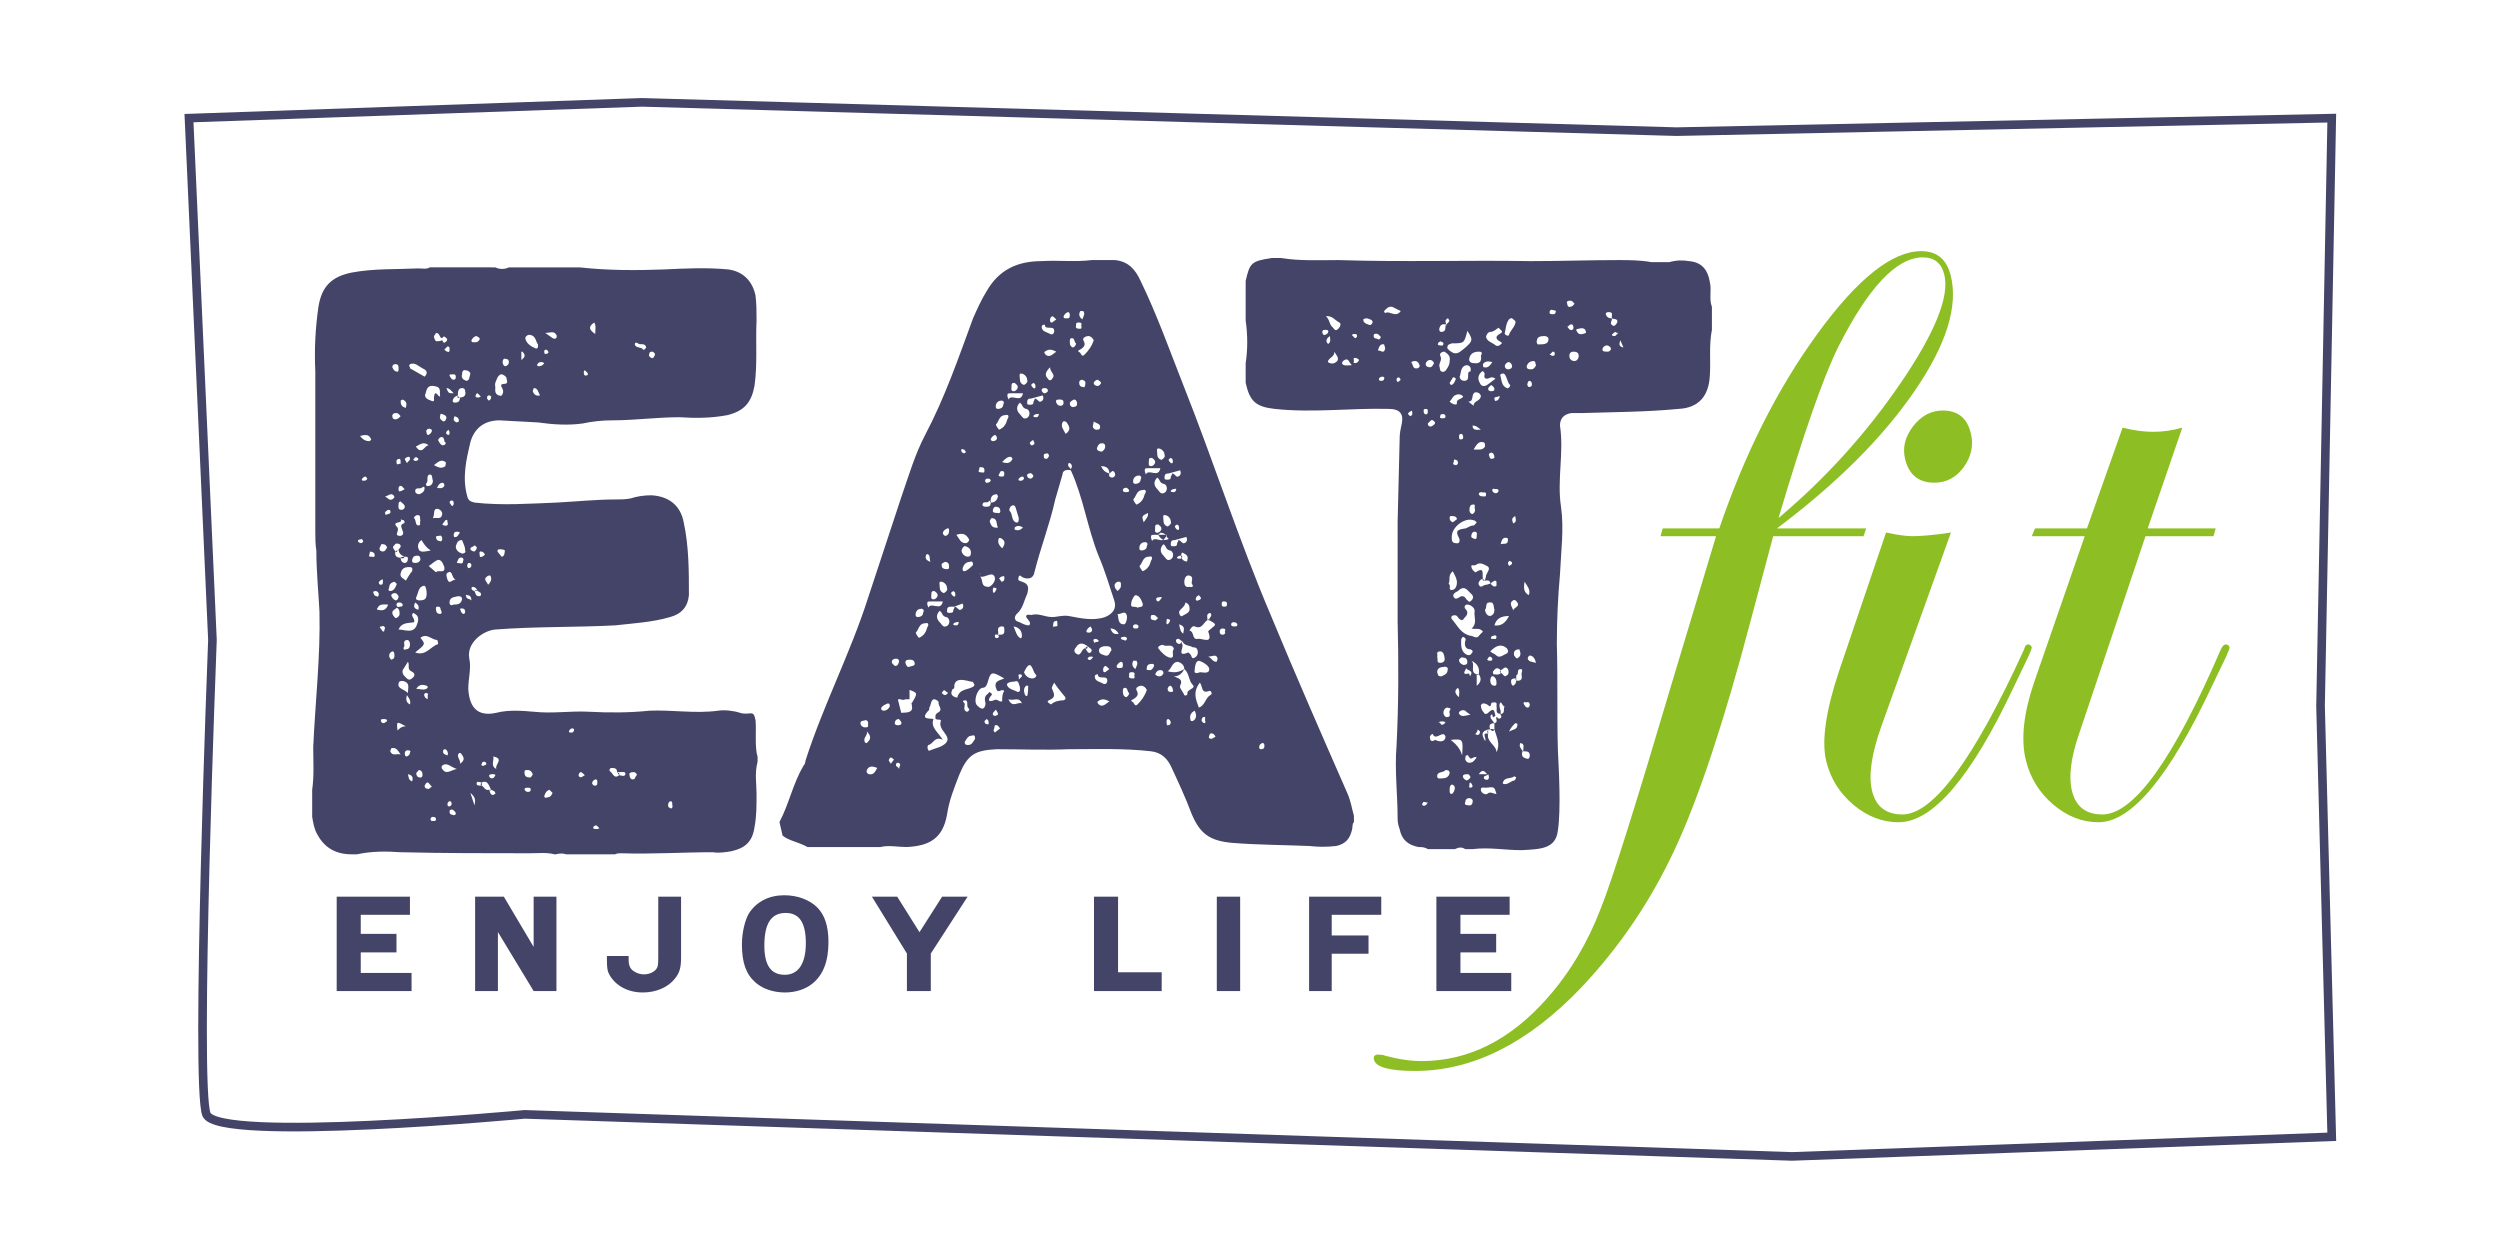
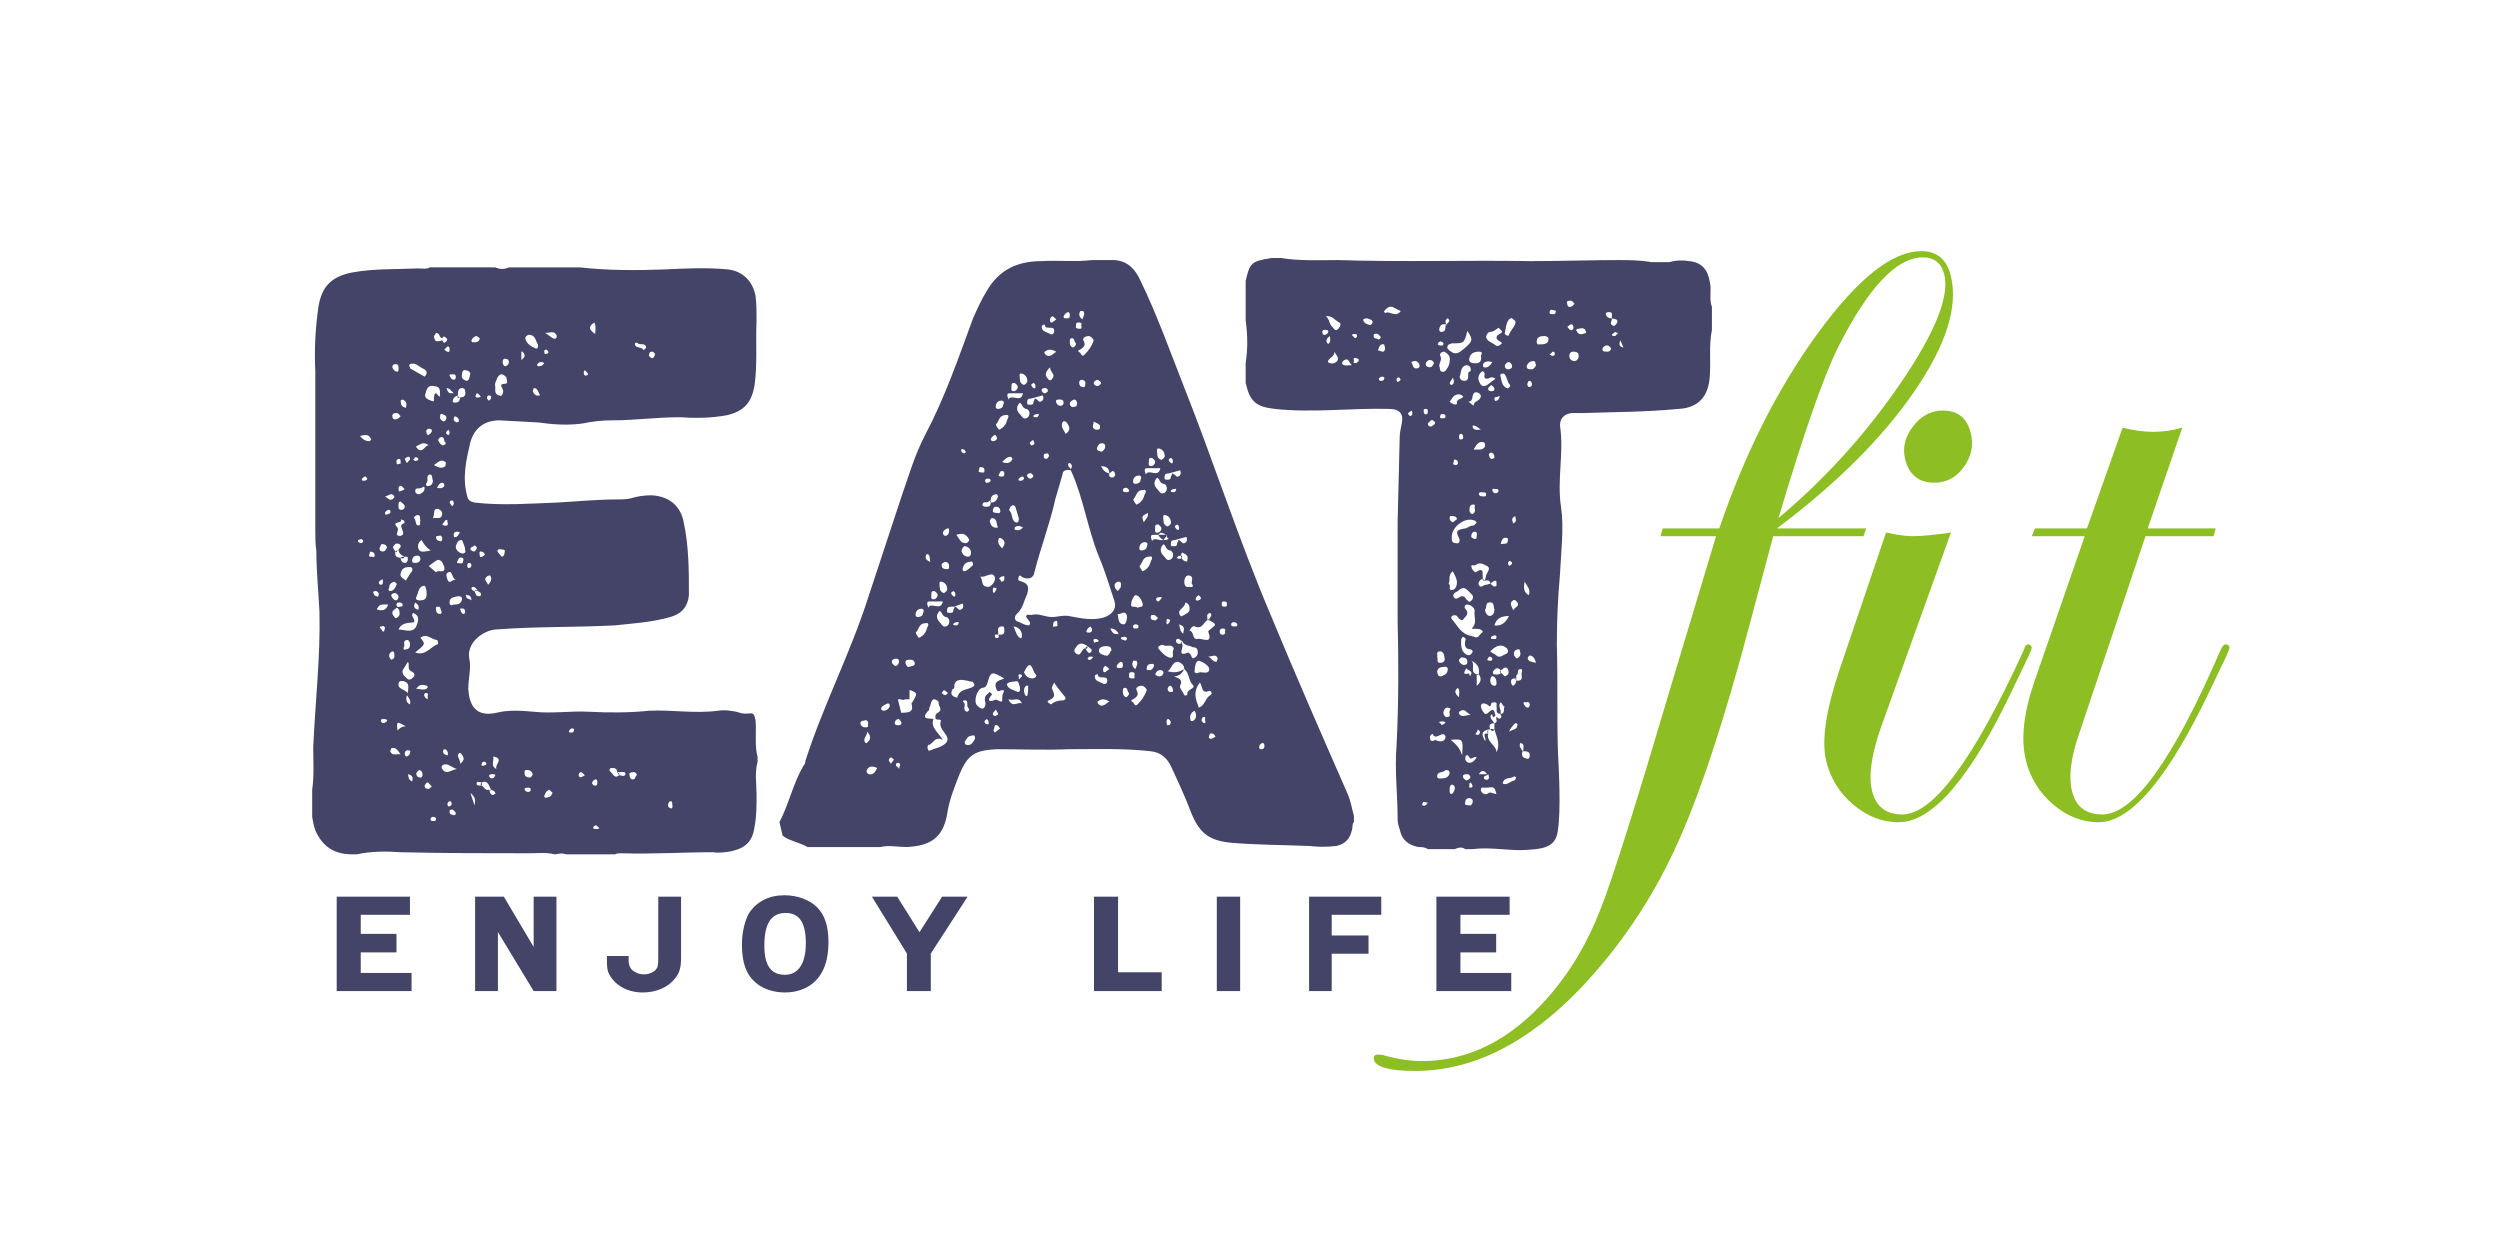
<svg xmlns="http://www.w3.org/2000/svg" version="1.1" id="Vrstva_1" x="0px" y="0px" width="501.664px" height="247.623px" viewBox="0 0 501.664 247.623" enable-background="new 0 0 501.664 247.623" xml:space="preserve">
  <g>
    <path fill="none" d="M37.923,23.703l4.708,104.701c0,0-3.503,89.462-1.205,95.211c2.296,5.749,63.875,0,63.875,0l254.295,8.437   l108.308-3.94l-2.25-86.45l2.25-117.958l-131.508,2.711L128.802,20.54L37.923,23.703z" />
-     <path fill="none" stroke="#444468" stroke-width="1.73" d="M37.923,23.703l4.708,104.701c0,0-3.503,89.462-1.205,95.211   c2.296,5.749,63.875,0,63.875,0l254.295,8.437l108.308-3.94l-2.25-86.45l2.25-117.958l-131.508,2.711L128.802,20.54L37.923,23.703z   " />
    <path fill="#444468" d="M288.233,179.931v18.94h15.024v-3.635h-10.196v-4.118h7.17v-3.72h-7.17v-3.833h9.872v-3.634H288.233z    M262.689,179.931v18.94h4.54v-7.496h7.386v-3.664h-7.386v-4.146h9.943v-3.634H262.689z M244.172,198.871h4.684v-18.94h-4.684   V198.871z M219.528,179.931v18.94h13.583v-3.776h-8.755v-15.164H219.528z M174.962,179.931l7.026,11.415v7.525h4.791v-7.525   l7.386-11.415h-5.116l-4.539,7.128l-4.468-7.128H174.962z M157.668,183.197c2.738,0,4.035,1.959,4.035,6.077   c0,4.089-1.513,6.332-4.215,6.332c-2.775,0-4.107-1.874-4.107-5.849C153.381,185.298,154.75,183.197,157.668,183.197    M157.38,179.647c-3.063,0-5.548,1.278-7.062,3.578c-0.829,1.335-1.441,3.947-1.441,6.247c0,3.72,0.828,6.02,2.738,7.695   c1.478,1.277,3.567,1.988,5.91,1.988c2.089,0,4.035-0.625,5.439-1.732c2.198-1.732,3.279-4.487,3.279-8.377   c0-3.237-0.757-5.481-2.306-7.014C162.388,180.527,159.974,179.647,157.38,179.647 M132.088,179.931v12.154   c0,1.618-0.072,1.987-0.469,2.47c-0.504,0.568-1.441,0.965-2.377,0.965c-0.721,0-1.441-0.199-2.053-0.625   c-0.721-0.454-1.045-1.164-1.045-2.3v-0.766h-4.36v0.681c0,1.761,0.107,2.413,0.541,3.152c1.297,2.215,3.747,3.493,6.665,3.493   c2.702,0,5.117-1.051,6.485-2.839c0.901-1.137,1.189-2.187,1.189-4.118v-12.267H132.088z M95.339,179.931v18.94h4.575V187.03   l7.169,11.841h4.576v-18.94h-4.576v10.081l-5.98-10.081H95.339z M67.562,179.931v18.94h15.024v-3.635H72.39v-4.118h7.17v-3.72   h-7.17v-3.833h9.872v-3.634H67.562z" />
    <path fill="#8DBE23" d="M430.97,106.029l6.94-20.212c-1.944,0.557-3.891,0.833-5.834,0.833c-1.875,0-3.924-0.276-6.146-0.833   l-7.149,20.212h-10.419l-0.652,1.563h10.627l-10.178,29.379c-2.124,6.251-2.664,11.46-1.625,15.628   c0.882,3.542,2.714,6.496,5.492,8.855c2.78,2.36,5.803,3.542,9.071,3.542c6.606,0,14.182-9.076,22.729-27.232l2.951-6.155   c0.398-0.906,0.607-1.461,0.625-1.67c-0.104-0.417-0.365-0.625-0.781-0.625c-0.348,0-0.679,0.348-0.992,1.042   c-9.525,22.053-17.451,33.078-23.781,33.078c-3.269,0-5.293-1.562-6.071-4.688c-0.71-2.848-0.24-6.668,1.414-11.46l13.336-39.693   h13.647l0.443-1.563H430.97z M406.931,129.314c-0.349,0-0.609,0.348-0.783,1.042c-10.081,22.053-18.218,33.078-24.407,33.078   c-3.269,0-5.293-1.562-6.071-4.688c-0.763-3.055-0.144-7.397,1.857-13.023l13.961-38.86c-3.283,0.487-5.861,0.73-7.736,0.73   c-1.25,0-3.014-0.243-5.287-0.73l-9.369,27.609c-2.748,8.196-3.62,14.309-2.617,18.336c0.866,3.475,2.684,6.374,5.455,8.7   c2.771,2.326,5.789,3.489,9.059,3.489c6.882,0,14.598-9.076,23.145-27.232l2.949-6.155c0.4-0.906,0.608-1.461,0.627-1.67   C407.607,129.522,407.348,129.314,406.931,129.314 M389.863,82.379c-2.362,0-4.356,1.06-5.98,3.178   c-1.624,2.119-2.151,4.324-1.58,6.615c0.78,3.126,2.732,4.689,5.856,4.689c2.432,0,4.407-1.058,5.929-3.177   c1.52-2.118,1.978-4.392,1.371-6.825C394.715,83.875,392.849,82.379,389.863,82.379 M381.401,76.858   c-6.922,10.142-15.092,19.17-24.513,27.088c4.945-16.669,8.914-28.06,11.906-34.173c6.09-12.085,11.772-18.127,17.054-18.127   c2.293,0,3.726,1.146,4.298,3.438C391.236,59.459,388.321,66.718,381.401,76.858 M385.537,50.396   c-5.837,0-12.767,5.505-20.79,16.512c-8.026,11.01-14.604,24.051-19.741,39.122h-11.357l-0.442,1.563h11.146l-8.775,29.17   c-7.314,24.728-12.084,39.868-14.312,45.425c-2.646,6.945-6.247,12.987-10.803,18.128c-7.421,8.402-15.822,12.605-25.203,12.605   c-2.224,0-4.676-0.364-7.359-1.093c-0.313-0.14-0.746-0.209-1.302-0.209c-0.765,0-1.061,0.348-0.887,1.042   c0.372,1.493,3.129,2.24,8.269,2.24c11.535,0,22.622-5.558,33.259-16.669c7.702-8.126,13.976-17.382,18.819-27.765   c4.847-10.382,9.96-25.82,15.344-46.309l4.416-16.565h18.127l0.549-1.563h-17.92c11.938-8.96,21.121-18.11,27.547-27.453   c6.426-9.341,8.869-17.102,7.327-23.285C390.634,52.028,388.663,50.396,385.537,50.396" />
-     <path fill="#444468" d="M305.722,150.759c0-0.209-0.207-0.209-0.207,0H305.722z M300.293,143.868h-0.209H300.293z M296.743,135.306   h-0.418C296.534,135.515,296.534,135.515,296.743,135.306 M297.996,116.51c-0.209-0.208-0.418-0.208-0.418-0.417   C297.369,116.51,297.578,116.51,297.996,116.51 M299.875,146.375c-0.208,0-0.626-0.209-0.835,0   C299.458,146.791,299.667,146.791,299.875,146.375 M325.144,68.27l0.627,1.462C324.727,69.523,324.936,68.897,325.144,68.27    M280.454,76.624c-0.21,0-0.21-0.417-0.21-0.627l0.21-0.209c0.418-0.208,0.418,0.209,0.626,0.418   C280.872,76.415,280.662,76.624,280.454,76.624 M295.489,157.86c0,0-0.209,0.208-0.417,0.208c-0.418,0-0.208-0.417-0.208-0.627   c0-0.208,0-0.417,0.208-0.417C295.28,157.233,295.489,157.441,295.489,157.86 M290.061,144.912c-0.21,0.209-0.21,0.417-0.418,0.417   c-0.627,0.417-0.418-0.417-1.045-0.417C289.225,144.703,289.643,144.703,290.061,144.912 M302.591,113.169   c0-0.418,0.208-0.626,0.417-0.626c0.209,0.208,0.418,0.208,0.418,0.417c0,0.418-0.418,0.418-0.627,0.627   C302.799,113.378,302.591,113.169,302.591,113.169 M271.683,67.017c0.419,0,0.627,0,0.627,0.417c0,0.209-0.208,0.418-0.418,0.418   l-0.626-0.627C271.475,67.017,271.683,67.017,271.683,67.017 M299.04,131.755c0.209,0.208,0.418,0.208,0.418,0.417   c0,0.417-0.209,0.417-0.418,0.417s-0.418,0-0.626-0.208C298.622,132.173,298.622,131.755,299.04,131.755 M324.1,67.435   c-0.209,0-0.626,0-0.626-0.209c0-0.208,0.417-0.417,0.626-0.626c0,0,0.21,0.209,0.627,0.209L324.1,67.435z M311.57,71.403   c-0.209,0-0.418-0.209-0.627-0.209l0.627-0.627c0.208,0,0.417,0,0.417,0.417C311.987,71.194,311.987,71.403,311.57,71.403    M296.325,147.418c-0.417,0-0.209-0.209-0.209-0.209c0.209-0.209,0.418-0.627,0.418-0.835c0.209,0.208,0.626,0.417,0.418,0.625   C296.952,147.209,296.743,147.626,296.325,147.418 M282.959,83.515l-0.416-0.417c0-0.209,0.208-0.418,0.625-0.627   c0.21-0.208,0.21,0.208,0.21,0.208C283.378,82.888,283.587,83.306,282.959,83.515 M300.293,80.382   c-0.209,0.208-0.418,0-0.418-0.417c0-0.418,0.418-0.209,0.836-0.418c0.208-0.208,0.208,0,0.208,0.209   C300.711,79.965,300.711,80.382,300.293,80.382 M299.667,128.206c-0.418,0-0.627,0-0.418-0.418c0,0,0.209-0.208,0.418-0.208   c0.417-0.209,0.626,0,0.626,0.208C300.293,128.414,299.875,128.206,299.667,128.206 M298.414,155.354h-1.671   C297.578,154.101,297.996,154.936,298.414,155.354 M277.739,75.997c0,0.418-0.418,0.418-0.627,0.418c-0.208,0-0.418,0-0.418-0.418   c0.21-0.417,0.627-0.417,0.836-0.417C277.739,75.788,277.947,75.788,277.739,75.997 M288.598,68.897   c0-0.209,0.21-0.209,0.418-0.418c0.418,0.209,0.627,0.209,0.627,0.418c0,0.626-0.418,0.417-0.627,0.417   C288.598,69.313,288.39,69.105,288.598,68.897 M303.635,105.024c-0.209-0.626-0.418-1.043,0.417-1.461   C304.261,104.398,304.261,104.816,303.635,105.024 M266.253,68.688c-0.208-0.418,0-0.835,0.627-1.253   c0,0.627,0.208,1.044-0.209,1.462C266.671,69.105,266.253,68.897,266.253,68.688 M298.622,156.397   c-0.208,0.209-0.835,0-0.835-0.209c-0.209-0.626,0.627-0.417,0.835-0.835C298.831,155.771,298.831,156.188,298.622,156.397    M285.466,161.619c0,0-0.208-0.209,0-0.418c0.209-0.626,0.627,0,1.045-0.209C286.301,161.41,286.093,161.827,285.466,161.619    M286.093,82.053c0.418,0,0.418,0.209,0.418,0.417c0,0.208,0,0.627-0.21,0.627c-0.417,0.208-0.626-0.209-0.626-0.627   C285.675,82.263,285.675,82.053,286.093,82.053 M289.016,83.515c0-0.417,0.209-0.417,0.627-0.417c0.208,0,0.418,0.208,0.418,0.417   c0,0.417-0.21,0.417-0.627,0.417C289.225,83.933,288.808,83.933,289.016,83.515 M292.774,87.691c0-0.209,0-0.626,0.419-0.626   c0.207,0,0.417,0.209,0.417,0.626c0,0.209,0,0.417-0.21,0.417C292.984,88.318,292.774,88.109,292.774,87.691 M295.489,85.394   c0.836,0,1.045,0.418,1.671,0.835C296.325,86.229,295.489,86.438,295.489,85.394 M292.149,93.331c-0.627,0-0.627-0.418-0.419-0.626   c0-0.418,0-0.627,0.419-0.418c0.208,0,0.416,0.209,0.416,0.626C292.565,93.122,292.357,93.331,292.149,93.331 M271.892,72.864   c-0.417,0-0.209-0.208-0.209-0.417c0-0.418-0.208-0.626,0.209-0.626c0.418,0,0.626,0.208,0.835,0.417   C272.518,72.656,272.31,72.864,271.892,72.864 M300.711,98.55c-0.209,0.418-0.418,0.418-0.627,0.418s-0.626-0.209-0.626-0.626   s0.417-0.208,0.626-0.208C300.502,98.134,300.711,98.134,300.711,98.55 M306.558,76.832c0-0.208,0.209-0.417,0.418-0.417   c0.418,0.208,0.418,0.417,0.418,0.835c0,0.209-0.209,0.417-0.627,0.417C306.558,77.459,306.35,77.25,306.558,76.832 M292.774,139.9   c-1.044-0.836-0.835-1.462-0.209-1.88C292.984,138.647,292.774,139.064,292.774,139.9 M300.293,116.719v0.835   c-0.626,0.418-0.835-0.208-1.253-0.417h0.209c0,0,0-0.209-0.209-0.209C299.458,117.138,299.875,116.093,300.293,116.719    M311.778,63.05c-0.626,0-0.835,0-0.835-0.418c0-0.208,0.209-0.626,0.627-0.417c0.208,0,0.835,0.209,0.627,0.209   C312.197,62.84,311.987,63.05,311.778,63.05 M314.493,65.555c0.209,0,0.419-0.417,0.627-0.417c0.418-0.209,0.627,0.208,0.627,0.626   c0,0.209-0.209,0.626-0.627,0.418C314.912,66.182,314.702,65.764,314.493,65.555 M265.627,67.226   c-0.209-0.208-0.418-0.626-0.209-0.835c0-0.208,0.418-0.208,0.627-0.208c0.417,0,0.626,0.208,0.417,0.626   C266.253,67.017,266.045,67.226,265.627,67.226 M298.205,99.178c0,0.626-0.418,0.417-0.627,0.417c-0.418,0-0.626,0-0.835-0.417   c0-0.418,0.417-0.418,0.626-0.418C297.578,98.969,298.205,98.55,298.205,99.178 M306.976,141.362c0,0.417-0.209,0.626-0.418,0.626   c-0.417,0-0.627-0.417-0.836-0.835c0-0.417,0.419-0.209,0.628-0.209C306.767,140.735,306.976,141.153,306.976,141.362    M299.249,78.503c-0.418,0-0.627-0.209-0.627-0.418c0-0.417,0.418-0.625,0.627-0.835c0.209,0.209,0.626,0.417,0.626,0.835   C299.875,78.503,299.458,78.503,299.249,78.503 M299.875,91.868c0,0-0.208,0.209-0.626,0.209c-0.209,0-0.418-0.417-0.418-0.626   c-0.209-0.418,0.209-0.626,0.418-0.626S299.875,91.032,299.875,91.868 M298.622,147.209c-1.462-0.209-0.208,1.044-0.626,1.461   c-0.836-1.461-0.627-1.88,0.626-2.296C298.414,146.791,298.414,147,298.622,147.209 M294.864,135.515   c0.208-0.836-1.045,0.208-1.045-0.626l0.418-0.835c0,0.417,1.043,0.417,1.043,1.044   C295.072,135.306,295.28,135.723,294.864,135.515 M291.314,77.25c-0.21,0-0.419-0.209-0.419-0.418l0.627-1.044   c0.208-0.208,0.417,0,0.627,0.209C291.939,76.624,291.73,77.041,291.314,77.25 M275.651,67.435c0-0.209,0-0.417,0.208-0.417   c0.627-0.208,0.835,0.208,1.253,0.626c-0.208,0.209-0.208,0.626-0.626,0.418C276.277,67.853,275.651,68.062,275.651,67.435    M304.261,136.559c0,0.417-0.209,0.835-0.626,1.044c-0.209,0-0.418-0.418-0.418-0.835c0-0.627,0.418-0.627,1.044-0.627   C304.052,136.35,304.052,136.35,304.261,136.559 M323.474,63.885c-0.627,0-1.044-0.209-1.253-0.835   c0-0.418,0.417-0.418,0.626-0.418C323.891,62.631,323.265,63.466,323.474,63.885 M304.471,145.539c0,0.836-0.836,0.836-1.672,1.252   c0.418-0.835,0.836-1.252,1.253-1.67C304.052,145.121,304.678,145.121,304.471,145.539 M291.522,103.563   c0.417,0,0.835,0.209,0.835,0.626l-0.835,0.626c-0.418-0.209-0.627-0.418-0.627-0.835   C290.896,103.354,291.314,103.563,291.522,103.563 M301.128,109.201c0.209-0.835,0.418-1.461,1.253-1.253   c0.21,0,0.21,0.209,0.21,0.418C302.591,109.41,301.756,108.993,301.128,109.201 M287.972,84.768c0,0.417-0.418,0.626-0.835,0.835   c-0.419,0-0.626-0.209-0.626-0.626l0.626-0.626C287.554,84.142,287.763,84.559,287.972,84.768 M296.325,107.531   c0,0.417,0,0.625-0.417,0.625c-0.419-0.209-0.836-0.209-0.628-0.835c0-0.209,0.209-0.626,0.628-0.626   C296.534,106.695,296.325,107.322,296.325,107.531 M323.474,63.885c0.417,0.209,1.253,0,1.044,0.835   c-0.208,0.418-0.627,0.835-0.835,0.626C322.847,64.929,323.474,64.51,323.474,63.885 M293.61,155.563   c0.209-0.209,0.627-0.209,1.044-0.209c0.21,0.209,0.418,0.418,0.418,0.627c-0.208,0.417-0.627,0.625-0.835,0.625   C293.819,156.397,293.4,155.981,293.61,155.563 M315.12,60.334c0.418,0,0.627,0.417,0.836,0.626   c-0.209,0.209-0.418,0.626-1.044,0.626c-0.21,0-0.419-0.208-0.419-0.626C314.284,60.544,314.493,60.334,315.12,60.334    M306.558,132.173c0-0.209,0.209-0.626,0.418-0.626c0.626,0,1.045,0.626,1.253,1.462C307.394,132.8,306.767,132.8,306.558,132.173    M301.128,142.615c-0.209-0.627-0.417-1.253,0-1.671c0.209,0,0.418,0.835,0.836,0.835c-0.418,0.208,0.208,1.462-0.836,1.462   V142.615z M299.667,135.306c0,0-0.209-0.627,0-0.627c0.417-0.625,0.835-0.835,1.461-0.209c-0.209,0.209-0.209,0.418,0,0.627   C300.711,135.515,300.084,135.306,299.667,135.306 M291.314,159.322c-0.419,0-0.419-0.418-0.419-0.627c0-0.626,0-1.044,0.419-1.253   c0.416,0,0.625,0.418,0.625,0.627C291.939,158.486,291.73,159.112,291.314,159.322 M269.386,73.073   c-0.209-0.208,0-0.626,0.417-0.835c0.835-0.417,0.835,0.418,1.463,1.044C270.431,73.282,269.803,73.491,269.386,73.073    M277.947,69.941c-0.208,1.253-1.043,0.208-1.461,0.417c0.208-0.626,0.418-1.461,1.253-1.253   C277.739,69.105,277.947,69.732,277.947,69.941 M297.578,73.073c0.418-0.626,1.044-0.626,1.88-0.417   c-0.418,0.625-0.836,1.252-1.671,1.044C297.578,73.7,297.578,73.282,297.578,73.073 M305.931,116.719   c0.627,1.044,1.254,1.671,0.836,2.715C305.722,118.808,305.722,117.973,305.931,116.719 M302.591,74.117   c-0.419,0-0.627-0.417-0.627-0.625c0-0.418,0.417-0.835,0.835-0.835c0.209,0,0.627,0.417,0.627,0.835   C303.426,73.909,303.008,74.117,302.591,74.117 M322.638,70.567c-0.626,0-1.253,0-1.044-0.626c0-0.209,0.418-0.627,0.836-0.627   c0.417,0,0.835,0.418,0.835,0.627C323.265,70.358,322.847,70.567,322.638,70.567 M294.237,142.824l0.835,0.626   c-0.835,0-1.672,0.626-2.298-0.209C292.565,142.615,293.819,142.197,294.237,142.824 M294.864,102.31   c0-0.626,0.208-1.044,0.625-1.044c0.627-0.208,0.419,0.418,0.419,0.626c0.208,0.626,0,1.045-0.419,1.252   C295.072,103.145,294.864,102.728,294.864,102.31 M316.373,66.39c-0.209-0.208,0-0.417,0.418-0.417   c0.627-0.209,1.462-0.209,1.462,0.836C317.627,67.017,316.791,67.435,316.373,66.39 M274.606,65.138   c-0.626-0.209-1.045-0.418-1.045-1.044c0.21-0.209,0.628-0.209,0.836-0.209c0.418,0.209,1.044,0.209,1.044,0.835   C275.233,65.138,275.024,65.346,274.606,65.138 M284.422,73.909c-1.044,0.208-0.835-0.836-1.254-1.252   c0.836-0.418,1.463-0.209,1.671,0.625C285.048,73.491,284.631,73.909,284.422,73.909 M304.678,131.964   c-0.417,0.418-0.626-0.208-0.835-0.417c-0.208-0.835,0.209-1.252,1.044-1.252C305.097,130.92,305.306,131.546,304.678,131.964    M286.928,72.238c0.418,0,0.626,0.209,0.835,0.626c-0.209,0.417-0.417,0.836-0.835,0.836c-0.417,0-0.835-0.209-0.835-0.627   C286.093,72.656,286.511,72.238,286.928,72.238 M295.489,160.992c0,0.418-0.417,0.627-0.417,0.627   c-1.044,0-1.253-0.209-1.044-0.627c0-0.417,0.209-0.835,0.836-0.835C295.072,160.157,295.699,160.366,295.489,160.992    M304.471,120.896c0.626,0.835-0.836,1.044-0.836,1.67c0-0.625-1.044-1.461,0-2.088   C303.843,120.269,304.261,120.479,304.471,120.896 M299.667,135.723c0.417,0.209,0.626,0.626,0.626,1.253   c0,0.417,0,0.627-0.418,0.627c-0.626,0-0.835-0.627-0.835-1.044S299.249,135.515,299.667,135.723 M292.774,132.382   c0.21-0.209,0.419-0.627,0.836-0.418c0.627,0,0.835,0.418,0.835,0.836c0,0.625-0.417,0.625-0.835,0.625   C293.193,133.217,292.774,133.009,292.774,132.382 M301.128,135.097v-0.627c0.418,0,0.836-1.044,1.463-0.208   c0.208,0.417,0.208,1.043-0.21,1.252C301.756,136.141,301.546,134.888,301.128,135.097 M294.864,153.057   c-0.419,0-0.627-0.209-0.836-0.627c0-0.208,0-0.835,0.209-0.835c0.417-0.209,0.417,0.209,0.627,0.418   c0.416,0.625,0.835-0.418,1.461,0C295.908,152.429,295.699,153.057,294.864,153.057 M290.479,143.868   c-0.418,0.208-0.836-0.417-0.836-0.836c0-0.625,0.418-1.044,0.836-1.044c0.417,0.209,0.836,0,0.417,0.627   C290.687,143.032,291.314,143.868,290.479,143.868 M304.261,136.559v-1.044c0.626-0.209,0-1.252,0.836-1.252   c0.625,0,0.209,0.626,0.209,1.043C305.515,136.141,305.306,136.768,304.261,136.559 M303.843,156.606   c-0.835,0.209-1.462,1.044-2.297,0.627c0.21-1.462,1.671-0.836,2.297-1.462l0.418,0.209   C304.052,156.397,304.052,156.606,303.843,156.606 M288.808,65.973c0.208-0.835,0.626-1.044,1.461-0.835   c-0.208-0.418-0.418-0.835,0.21-1.253c0,0,0.208,0,0.208,0.209c0.418,0.417-0.208,0.626-0.418,1.044   c0,0.208-0.208,0.208-0.208,0.208c0,0.626,0,1.253-0.836,1.253C288.808,66.6,288.808,66.182,288.808,65.973 M307.185,74.117   c-0.627,0-0.835-0.208-0.835-0.625c0.208-0.627,0.626-1.044,1.462-1.044c0.417,0.209,0.209,0.417,0.417,0.835   C308.021,73.7,307.812,74.117,307.185,74.117 M297.996,89.571c-0.418,0.835-1.253,0.626-2.297,0.626   c0.626-1.044,1.044-1.67,1.879-1.461C297.996,88.736,297.996,89.153,297.996,89.571 M268.341,72.447   c-0.625,0.626-1.253,0.626-1.879,0.209c0-0.836,1.462-1.044,1.254-2.089C268.133,71.194,268.759,71.82,268.341,72.447    M306.35,152.222c-1.044-0.209-1.044-0.836-0.835-1.462c-0.209-0.626-0.837-0.835-0.418-1.671c1.044,0.209,0.418,1.044,0.625,1.671   c0.628,0,1.254,0,1.254,0.835C306.976,152.013,306.767,152.429,306.35,152.222 M315.956,72.447c-0.627,0-1.044-0.418-1.044-1.044   c0-0.418,0.208-0.836,0.835-0.836c0.626,0,1.044,0.209,1.044,0.836C316.791,72.029,316.373,72.447,315.956,72.447 M293.61,79.547   c-0.21,0.626-1.461,0.418-1.253,1.462c0,0.209-0.627,0.209-0.835,0c-0.208,0-0.627-0.418-0.627-0.418   c0.419-0.417,0.627-1.044,1.044-1.252C292.357,79.129,292.984,78.921,293.61,79.547 M289.016,130.711   c0.627,0,0.835,0.835,0.835,1.252c0.21,0.626-0.208,1.045-0.835,1.045c-0.835,0-0.418-0.626-0.626-1.253   C288.598,131.546,287.972,130.711,289.016,130.711 M289.434,156.188c-0.418,0-1.044,0.209-1.044-0.417   c0-1.044,1.253-0.627,1.671-1.253c0.626,0,0.835,0.209,0.835,0.625C290.687,155.981,290.061,156.188,289.434,156.188    M293.4,151.594c-0.416-1.461-1.251-2.296-2.296-3.132C293.61,148.253,293.61,148.253,293.4,151.594 M299.875,125.491   c0.418-1.462,1.462-1.88,2.924-1.88C302.172,124.863,301.337,125.7,299.875,125.491 M277.947,62.84   c-0.208-0.209-0.208-0.417-0.208-0.417c0.418-0.417,0.835-1.044,1.67-0.836l1.671,0.836   C280.037,63.885,278.783,62.214,277.947,62.84 M297.16,79.547c-0.208,1.044-1.461,0.835-1.461,1.879l-1.045-0.835   c1.254,0,0.418-1.67,1.462-1.879C296.743,78.712,297.16,79.129,297.16,79.547 M290.479,134.47c0,0.836-0.836,1.045-1.254,1.253   c-0.835,0-0.627-0.417-0.835-0.835c0-0.626,0.418-1.044,1.253-1.044C290.269,133.635,290.687,134.053,290.479,134.47    M303.008,77.25c0.209,0.209-0.417,0.835-0.627,0.626c-1.044-0.417-1.044-1.461-1.253-2.297c-0.209-0.417,0-0.626,0.628-0.626   C302.381,75.37,302.381,76.624,303.008,77.25 M298.414,159.322c-0.418,0.209-1.254-0.209-1.254-0.836   c0-0.626,0.418-0.417,1.045-0.417c1.67-0.208,1.67-0.208,2.088,1.253C299.667,159.322,299.04,158.695,298.414,159.322    M310.734,68.062c0,1.043-1.044,1.043-1.879,1.043c-0.419,0.208-0.627-0.627-0.419-0.836c0-0.626,0.628-0.835,1.463-0.835   C310.317,67.435,310.734,67.644,310.734,68.062 M286.928,147.835c0-0.209,0.626-0.835,0.626-0.417   c0.627,1.252,2.089-1.044,2.507,0.417c0,0.836-0.836,1.253-2.089,0.627C287.972,148.462,286.928,149.298,286.928,147.835    M295.28,132.59c1.254,0.627,1.672,1.463,1.463,2.715c0.626,0.835,0.417,1.67-0.418,2.297v-2.297   C294.864,134.888,296.116,133.425,295.28,132.59 M294.237,131.338c-1.044-0.626-1.044-1.671-1.044-2.715   c0-0.209,0-0.626,0.417-0.836c0.418,0.209,0.627,0.418,0.418,0.836c-0.209,0.836,0,1.671,1.044,1.671   c0.417,0.209,0.627,0.417,0.208,0.835C295.072,131.546,294.654,131.546,294.237,131.338 M268.551,65.973   c-0.627,0.627-0.835,0-1.045-0.209c-0.835-0.626-0.626-1.67-1.461-2.297c1.253-0.208,1.879,0.836,2.714,1.253   C269.177,64.929,268.968,65.555,268.551,65.973 M297.996,122.357c0.418-0.417,0-1.461,0.835-1.461   c1.044-0.209,0.836,0.835,1.044,1.461c0,0.626-0.208,1.045-0.835,1.253C298.205,123.611,297.996,122.566,297.996,122.357    M290.687,117.138c0.418-0.836-0.208-1.672,0.836-2.507c0.417,0.835,0.835,1.462,0.835,2.297c0,0.417-0.208,1.462-1.043,1.462   C290.479,118.39,291.314,117.554,290.687,117.138 M301.964,66.809c0.208-0.836,0.208-1.88,0.835-2.715   c0.209-0.209,0.627-0.418,0.836,0c0.208,0,0.626,0.417,0.417,0.835c-0.209,0.835-1.044,1.461-1.253,2.297   C302.591,67.644,301.756,67.017,301.964,66.809 M293.819,76.415c-0.835,0-1.045-0.836-0.835-1.045   c0.209-0.835,0.209-1.879,1.253-2.088c0.627,0,1.043,0.418,0.835,1.253C294.028,74.535,295.28,76.415,293.819,76.415    M296.743,70.567c0.835,0,0.626,0.417,0.417,0.836c0.209,1.044-0.208,1.67-1.461,1.461c-0.627,0-1.045-0.417-0.835-1.044   C295.072,70.984,295.699,70.567,296.743,70.567 M297.787,74.744c0.418,0.208-0.418,1.252,0.627,1.252c0.417,0,0.835-0.626,1.67,0   l-1.67,1.253c-0.627,0.417-1.254,0.209-1.462-0.418c-0.418-0.626-0.418-1.462,0.208-2.088   C297.369,74.535,297.578,74.326,297.787,74.744 M302.381,130.085c0.21,0.418,0.418,0.626,0,1.044   c-0.625,0.209-1.462,1.044-2.088,0.417c-0.418-0.417-0.835-0.417-1.253-0.835C300.084,129.667,301.128,129.041,302.381,130.085    M294.445,118.39l0.835,0.835c0.419,0.418,0.419,0.836,0,1.253c-0.626,0.626-0.626,0-1.043-0.209   c-0.209-0.417-0.418-0.626-0.837-0.626h-0.207c-0.419,0.209-1.044,0.835-1.463,0.209c-0.416-0.627,0.419-1.045,0.835-1.253   C293.193,117.973,293.819,117.763,294.445,118.39 M288.808,73.491c0-0.835,0.626-1.253,0.208-2.088   c-0.208-0.418,0.209-0.836,0.835-0.836c0.628,0.417,1.254,0.836,1.045,1.88c0,0.626-0.209,1.044-0.627,1.67   c-0.208,0.418-0.626,0.627-1.044,0.418C288.808,74.326,289.016,73.7,288.808,73.491 M299.04,66.6c0.627,0,1.044-0.417,1.671-0.836   l0.626,0.626c0.209,0.418-0.209,0.418-0.418,0.627c-0.835,0.417-0.835,1.045,0,1.461c0.418,0.209,0.627,0.418,0.209,0.627   c-0.417,0.417-0.835,0.417-1.253,0c-0.626-0.417-1.461-0.627-1.67-1.462C298.205,67.226,298.622,66.6,299.04,66.6 M296.743,117.346   c-0.209-0.417,0.209-1.044,0.835-1.252c-0.209-0.835,0.418-2.506-1.462-1.253c-0.208,0-0.836-0.627-0.836-1.044   c-0.208-0.626,0.419-0.209,0.836-0.417c0.836-0.627,1.462-0.209,2.298,0.208c0.835,0.417,0,1.253-0.209,1.879   c0,0.418-0.209,0.627-0.209,1.044c0.418,0,0.835-0.208,1.044,0.418v0.209c-0.209,0-0.626,0.208-0.835,0.208   C297.578,117.346,297.16,118.182,296.743,117.346 M295.699,104.398c0.209,0,0.417,0.209,0.626,0.418   c-0.209,0.208-0.417,0.626-0.626,0.626c-0.835,0-1.254,0.627-1.88,0.627c-1.254,0.209-1.88,0.418-1.045,1.879   c0.21,0.418,0.21,1.253-0.625,1.045c-0.835,0-0.835-0.626-0.835-1.252C291.314,105.651,294.028,103.772,295.699,104.398    M294.445,66.39c1.254,1.879,1.044,2.088-0.626,3.551c-1.045,0.835-1.67,1.462-2.924,0.417c-0.209-0.209-0.627-0.417-0.417-0.835   c0-0.417,0.417-0.417,0.836-0.626C293.819,68.897,293.819,68.897,294.445,66.39 M298.622,147.209v-0.835h0.418   c-0.418-1.045,0.209-1.253,0.835-1.253l-0.626-0.836c-0.209-0.209-0.209-0.835,0-0.835c0.418-0.418,0,0.626,0.626,0.417   c0-0.208,0-0.208,0.209-0.208c-0.209-0.836-0.209-1.88-1.462-0.628c-0.208,0.209-0.626,0.418-0.835,0   c-0.418-0.417-0.627-1.044-0.627-1.46c0.209-0.627,0.836-0.418,1.254-0.209c0.417,0.209,0.626,0.835,0.835-0.209   c0-0.209,0.418-0.209,0.626-0.209c0.627,0,0.418,0.418,0.418,0.835c0.209,0.417-0.418,1.462,0.835,1.462   c-0.209,0.209,0.418,0.418,0,0.835c-0.417,0.418-0.626-0.208-0.835-0.208c-0.209,0.417,0.418,1.044-0.418,1.253v1.253   c0.418,1.46,1.253,2.923,0.418,4.594C300.293,149.506,298.205,148.879,298.622,147.209 M296.952,127.37   c-0.627,1.044-1.253,0.209-1.88,0.209c-1.879-0.418-2.507-1.879-3.55-3.132c-0.208-0.209-0.418-0.418-0.208-0.836   c0.416-0.208,0.835-0.208,1.043,0c0.417,0.626,1.043,1.252,1.462,0.417c0.418-0.417,1.045-1.044,0.209-1.879   c-0.209-0.208-0.209-0.835,0.417-0.835c0.627,0,1.463,0.627,1.463,1.253c-0.209,1.253,0.626,2.506-0.628,3.55   c0.836,0.209,1.672-0.208,2.298,0.627L296.952,127.37z M343.521,61.587c-0.626-1.67,0-3.34-0.418-5.011   c-0.417-2.507-1.67-3.968-4.177-4.177c-1.252-0.209-2.506-0.209-3.968,0.208h-3.55c-2.297-0.417-4.595-0.417-6.683-0.417   c-5.848,0-11.694,0.209-17.542,0.209c-12.739-0.209-25.688,0.208-38.634-0.209c-3.76,0-7.727,0.209-11.486-0.417h-1.88   c-4.177,0.626-4.386,1.044-5.221,4.594v7.937c0.418,2.923,0.418,5.847,0,8.562v3.968c0.835,3.759,2.089,4.803,5.848,5.221   c7.727,0.835,15.244-0.209,22.972,0c2.089,0,2.925,1.044,2.506,2.923c-0.209,1.045-0.417,1.88-0.417,2.715l-0.418,17.125v19.84   c0.208,8.353,0.208,16.497-0.21,24.85c-0.417,5.013,0.21,9.816,0.21,14.828c0,0.835,0.208,1.461,0.418,2.088   c0.417,2.087,1.671,3.131,3.759,3.55c0.627,0,1.253,0,1.88,0.417h5.429c0.835-0.417,1.461-0.417,2.089,0h1.461   c3.342-0.417,6.475,0.208,9.816,0.208c3.759-0.208,6.892-0.208,7.309-3.968c0.626-4.176,0.209-11.903,0-16.08   c-0.209-7.1,0-14.201-0.209-21.301c0-4.594,0.209-9.397,0.627-13.992c0.208-4.594,0.835-9.189,0.208-13.574   c-0.835-5.43,0.627-10.859-0.208-16.29c0-1.461,0.835-2.296,2.297-2.506h2.089c6.473-0.209,12.946-0.209,19.421-0.835   c3.968-0.209,6.057-2.506,6.265-6.683c0.209-2.923-0.208-6.057,0.418-9.188V61.587z M196.714,115.258l-0.209-0.208   C196.714,115.049,196.714,115.258,196.714,115.258 M182.93,141.153l-0.209-0.209C182.721,140.944,182.721,141.153,182.93,141.153    M242.239,124.447h0.418C242.657,124.237,242.447,124.237,242.239,124.447 M237.228,111.707c0,0.209-0.209,0.209-0.209,0.209   v-0.417C237.228,111.499,237.228,111.499,237.228,111.707 M218.224,129.667c-0.209,0.209-0.418,0.209-0.418,0.418   C218.224,130.294,218.224,130.085,218.224,129.667 M204.44,136.35v-0.626c-0.208-0.208,0-0.417,0.208-0.417   c0.418,0,0.418,0.209,0.418,0.417L204.44,136.35z M199.637,127.579c0-0.418,0.417-0.209,0.626-0.209   c0,0.209,0.209,0.209,0.209,0.209c0,0.208-0.209,0.626-0.627,0.417C199.637,127.997,199.637,127.787,199.637,127.579    M219.268,131.964c-0.209,0.209-0.418,0.626-0.835,0.418l-0.209-0.209c0.209-0.417,0.417-0.417,0.626-0.417   S219.477,131.755,219.268,131.964 M192.328,125.072c0,0.209-0.208,0.418-0.417,0.418c-0.209,0-0.627,0-0.627-0.209   c0-0.209,0.418-0.418,0.627-0.418C192.12,124.863,192.537,124.656,192.328,125.072 M235.974,98.342   c0,0.208-0.209,0.417-0.417,0.417c-0.209,0-0.627,0-0.627-0.209c0-0.208,0.418-0.417,0.627-0.417   C235.765,98.134,236.183,97.925,235.974,98.342 M208.408,83.306c0,0.209-0.208,0.418-0.417,0.418s-0.627,0-0.627-0.209   c0-0.209,0.418-0.417,0.627-0.417S208.617,82.888,208.408,83.306 M234.721,124.656c0,0.208-0.208,0.417-0.417,0.626   c-0.418-0.209-0.209-0.418-0.209-0.626c0-0.209,0-0.627,0.209-0.418C234.721,124.237,234.93,124.447,234.721,124.656    M219.477,128.623c-0.209-0.209,0-0.417,0.417-0.417c0.209,0,0.418,0.208,0.626,0.417c-0.208,0.208-0.417,0.208-0.626,0.208   C219.685,129.041,219.477,129.041,219.477,128.623 M199.22,118.39c0-0.417,0.209-0.627,0.417-0.417   c0.417,0,0.417,0.209,0.208,0.417c0,0.209-0.208,0.417-0.417,0.626C199.22,118.808,199.22,118.599,199.22,118.39 M193.372,90.197   c0.209,0,0.209,0.209,0.418,0.418c0,0.417-0.418,0.417-0.627,0.209c0,0-0.208,0-0.208-0.209   C192.746,90.197,192.955,89.988,193.372,90.197 M214.882,94.166c-0.208-0.418-0.835-0.626-0.417-1.253h0.209   C215.299,93.331,215.091,93.747,214.882,94.166 M180.424,154.309c-0.209-0.417-0.417-0.417-0.626-0.626   c0-0.417,0-0.626,0.417-0.626c0.209,0,0.418,0.208,0.418,0.417C180.634,153.683,180.424,153.892,180.424,154.309 M232.006,120.269   c0-0.417,0.418-0.417,0.627-0.417c0.208,0,0.626-0.209,0.418,0.208c-0.21,0.208-0.418,0.626-0.627,0.626   S232.006,120.479,232.006,120.269 M206.737,88.736c0.209-0.208,0.418-0.417,0.626-0.417c0,0.209,0.209,0.417,0.209,0.625   c0,0.209-0.209,0.418-0.626,0.418C206.737,89.153,206.528,88.944,206.737,88.736 M235.765,105.651c0-0.209,0.209-0.209,0.418-0.417   c0.418,0.208,0.418,0.417,0.418,0.835c0,0,0,0.418-0.418,0.209C235.974,106.069,235.765,105.86,235.765,105.651 M190.866,119.017   c0-0.209,0.209-0.209,0.417-0.417c0.418,0.208,0.418,0.417,0.418,0.835c0,0,0,0.418-0.418,0.209   C191.075,119.434,190.866,119.225,190.866,119.017 M234.513,92.286c0-0.208,0.208-0.208,0.417-0.417   c0.418,0.209,0.418,0.417,0.418,0.836c0,0,0,0.417-0.418,0.208C234.721,92.704,234.513,92.495,234.513,92.286 M206.946,77.25   c0-0.209,0.209-0.209,0.417-0.418c0.418,0.209,0.418,0.418,0.418,0.835c0,0,0,0.417-0.418,0.208   C207.156,77.667,206.946,77.459,206.946,77.25 M226.159,128.206c-0.209,0.417-0.418,0.417-0.627,0.208   c-0.417,0-0.626-0.208-0.626-0.417c0.209-0.209,0.417-0.209,0.835-0.209C225.95,127.787,226.159,127.997,226.159,128.206    M198.175,145.33c-0.417,0-0.626-0.208-0.626-0.627l0.417-0.417c0.418,0.209,0.418,0.417,0.418,0.836   C198.384,145.121,198.384,145.539,198.175,145.33 M204.44,96.045c0.208-0.209,0.417-0.417,0.835-0.417c0,0,0.208,0.208,0.208,0.417   c-0.208,0.418-0.417,0.418-0.835,0.418C204.649,96.463,204.232,96.463,204.44,96.045 M189.613,139.482   c-0.209,0-0.418-0.209-0.626-0.417c0-0.208,0.417-0.417,0.417-0.626l0.836,0.626C190.031,139.273,189.822,139.482,189.613,139.482    M178.754,153.265c-0.209-0.417-0.418-0.627-0.418-0.627c0-0.209,0.209-0.625,0.418-0.625c0.208,0,0.417,0.209,0.626,0.417   L178.754,153.265z M197.758,96.254c0-0.209,0.417-0.209,0.626-0.209s0.417,0.209,0.417,0.418c-0.208,0.417-0.626,0.417-0.835,0.417   C197.758,96.88,197.549,96.463,197.758,96.254 M241.612,145.121c-0.417-0.209-0.626-0.626-0.417-0.836   c0-0.417,0.417-0.417,0.626-0.417v0.835C242.03,144.912,241.821,145.121,241.612,145.121 M240.568,119.434   c0.209,0.209,0.418,0.418,0.418,0.627c0,0.208-0.418,0.417-0.626,0.417c0,0.209-0.419,0-0.419-0.209   C239.941,119.853,240.151,119.643,240.568,119.434 M227.83,126.117c-0.209,0-0.418,0-0.418-0.208   c-0.21-0.417,0.209-0.626,0.418-0.626c0.417,0,0.626,0.209,0.626,0.418C228.456,126.117,228.247,126.117,227.83,126.117    M201.517,116.302c0,0.208-0.209,0.417-0.627,0.417c0-0.209-0.209-0.417-0.417-0.626c0.208-0.209,0.417-0.418,0.626-0.418   C201.725,115.466,201.517,115.884,201.517,116.302 M234.304,145.539c-0.209,0-0.209-0.417-0.209-0.626c0-0.417,0-0.627,0.418-0.627   c0.208,0.209,0.417,0.417,0.417,0.627C234.93,145.33,234.721,145.539,234.304,145.539 M199.22,143.241   c0-0.209,0.209-0.417,0.626-0.835c0.209,0.417,0.418,0.625,0.418,0.835c0,0.418-0.418,0.209-0.418,0.418   C199.637,143.66,199.22,143.66,199.22,143.241 M225.323,98.342c0-0.208,0.209-0.417,0.418-0.417   c0.418-0.209,0.626,0.209,0.835,0.417c0,0.417-0.209,0.417-0.626,0.417C225.741,98.76,225.323,98.76,225.323,98.342 M247.669,125.7   c-0.209,0-0.627,0-0.627-0.418c0-0.209,0.209-0.418,0.418-0.418c0.418,0,0.626,0,0.835,0.418   C248.295,125.7,248.086,125.7,247.669,125.7 M211.332,125.491c0-0.209,0-0.835,0.418-0.835c0.417-0.209,0.417,0,0.417,0.417   c0,0.418,0.209,0.627-0.417,0.627C211.541,125.7,211.123,125.908,211.332,125.491 M235.974,128.414   c0.627-0.627,0.835,0.209,1.254,0.209c-0.209,0.417-0.419,0.836-1.045,0.417C235.974,128.832,235.974,128.623,235.974,128.414    M210.496,91.451c0,0.209-0.209,0.417-0.417,0.626c-0.627,0-0.627-0.209-0.627-0.626c0-0.209,0-0.418,0.418-0.418   C210.287,90.825,210.496,91.242,210.496,91.451 M218.641,126.952c-0.208,0-0.626,0-0.626-0.208c0-0.418,0.418-0.836,0.835-1.044   C219.268,126.326,219.268,126.744,218.641,126.952 M185.854,111.29c0,0,0.418-0.209,0.418,0c0.417,0.208,0.209,0.835,0.417,1.461   C185.645,112.334,185.645,111.916,185.854,111.29 M246.207,121.313c0,0.418-0.209,0.418-0.627,0.418s-0.418-0.209-0.418-0.626   s0.209-0.417,0.418-0.417C246.207,120.688,246.207,120.896,246.207,121.313 M209.661,77.876c0.418,0,0.626,0.209,0.626,0.627   c-0.208,0.208-0.417,0.417-0.626,0.417s-0.626-0.209-0.626-0.626C209.035,77.876,209.452,77.876,209.661,77.876 M237.437,127.161   c-0.628-0.417-0.628-1.044-0.836-1.879C238.063,125.7,237.437,126.535,237.437,127.161 M221.773,133.635   c0.209,0,0.418,0.209,0.835,0.627l-0.835,0.626c-0.209,0-0.417,0-0.417-0.418C221.356,134.262,221.356,133.844,221.773,133.635    M211.123,63.466c0.209,0,0.418,0.209,0.836,0.627l-0.836,0.626c-0.208,0-0.417,0-0.417-0.417   C210.706,64.094,210.706,63.675,211.123,63.466 M200.473,95.209c0.208-0.418,0.208-0.835,0.835-0.625   c0.209,0,0.209,0.208,0.209,0.625s-0.209,0.418-0.627,0.418C200.473,95.627,200.264,95.419,200.473,95.209 M205.276,105.86   c-0.627,0.626-1.044,0.626-1.671,0.417v-0.417C204.022,105.442,204.649,105.442,205.276,105.86 M222.817,126.117   c0.835,0,1.254,0.418,1.671,1.044C223.652,127.37,223.235,127.161,222.817,126.117 M253.725,149.715   c0,0.417-0.208,0.626-0.626,0.626c-0.209,0-0.419,0-0.419-0.417c0-0.418,0.21-0.626,0.628-0.836   C253.725,149.088,253.725,149.506,253.725,149.715 M206.528,95c0.418-0.209,0.627,0.209,0.835,0.418   c0,0.208-0.208,0.626-0.626,0.626c-0.209,0-0.626-0.209-0.626-0.626C205.902,95.419,206.32,95,206.528,95 M196.504,94.166   c0-0.418,0-0.418,0.417-0.418c0.418,0,0.627,0.209,0.627,0.627c0,0.626-0.209,0.417-0.627,0.417   C196.296,94.792,196.296,94.584,196.504,94.166 M234.095,107.531l-0.627,0.835c-0.417-0.209-0.835-0.626-1.044-1.044h1.462   L234.095,107.531z M198.802,88.109c0.208-0.417,0.418-0.626,0.835-0.835c0.208,0,0.417,0.417,0.417,0.627   c0,0.417-0.417,0.626-0.835,0.626C199.01,88.527,198.802,88.318,198.802,88.109 M243.075,148.253c-0.418,0-0.628-0.209-0.418-0.627   c0-0.208,0.208-0.626,0.626-0.417c0.209,0,0.418,0.209,0.627,0.625C243.492,148.044,243.283,148.253,243.075,148.253    M234.93,138.856c-0.417,0-0.626-0.209-0.626-0.627c0-0.208,0.209-0.625,0.626-0.625c0.209,0.209,0.418,0.417,0.418,0.835   C235.557,138.856,235.139,138.856,234.93,138.856 M230.335,102.937c0.21,0.626-0.417,1.252-0.835,1.879   C229.082,103.563,229.082,103.563,230.335,102.937 M199.637,147c0,0-0.417-0.417-0.208-0.625c0.208-0.418,0-1.045,0.626-0.836   c0.209,0,0.418,0.417,0.626,0.626L199.637,147z M231.589,124.447c-0.418,0-0.835-0.209-0.627-0.836   c0-0.208,0.209-0.208,0.418-0.208c0.626,0,0.626,0.417,1.044,0.626C232.006,124.237,232.006,124.656,231.589,124.447    M214.046,63.885c-0.417,0-0.626,0-0.626-0.418c0.209-0.417,0.418-0.626,0.835-0.835c0.418,0,0.418,0.418,0.418,0.627   C214.673,63.885,214.464,63.885,214.046,63.885 M224.697,134.053c-0.418,0-0.626,0-0.626-0.418   c0.208-0.417,0.417-0.626,0.835-0.835c0.417,0,0.417,0.417,0.417,0.625C225.323,134.053,225.115,134.053,224.697,134.053    M191.493,121.731l1.67-0.626c0.209,0.417,0.209,1.044-0.417,1.252C192.328,122.566,192.12,121.731,191.493,121.731    M245.371,127.37c-0.417,0-0.626-0.209-0.626-0.625c0-0.418,0.209-0.627,0.626-0.627c0.419,0,0.627,0.209,0.419,0.627   C245.998,127.161,245.58,127.37,245.371,127.37 M222.608,95c0.418-0.209,0.627-0.835,1.044-0.209   c0.21,0.418,0.21,0.836-0.417,1.044C222.817,95.835,222.4,95.627,222.608,95 M226.576,135.515c0-0.417,0-0.626,0.419-0.626   c0.417,0,0.835,0,0.626,0.626c0,0.208,0.209,0.626-0.209,0.626C226.995,136.141,226.367,136.141,226.576,135.515 M215.926,65.346   c0-0.417,0-0.626,0.418-0.626c0.417,0,0.835,0,0.626,0.626c0,0.209,0.209,0.626-0.209,0.626   C216.344,65.973,215.717,65.973,215.926,65.346 M227.83,134.262c-0.835-0.627-0.628-1.253-0.418-1.672h0.627   C228.456,133.217,228.039,133.635,227.83,134.262 M217.179,64.094c-0.835-0.627-0.626-1.253-0.418-1.671h0.628   C217.806,63.05,217.389,63.466,217.179,64.094 M180.215,145.539c-0.417,0-0.835-0.209-0.626-0.626c0-0.209,0.209-0.627,0.835-0.627   c0,0.209,0.417,0.417,0.417,0.627C181.051,145.33,180.634,145.539,180.215,145.539 M220.312,76.206   c0.208,0.209,0.627,0.417,0.627,0.626c0,0.209-0.419,0.627-0.627,0.627c-0.418,0-0.835-0.209-0.835-0.627   C219.477,76.624,219.894,76.206,220.312,76.206 M222.608,95c-0.835-0.209-1.252-0.626-1.67-1.461   C221.982,93.539,222.608,93.957,222.608,95 M198.802,100.848c0,0.835-0.417,0.835-1.044,0.835c-0.418,0-0.627-0.209-0.627-0.418   c0.209-0.835,0.835-0.208,1.253-0.627c0,0,0.209-0.208,0.417-0.208C198.593,100.639,198.593,100.639,198.802,100.848    M190.031,106.069c0.417-0.208,0.417,0.209,0.417,0.418c0,0.626-0.208,0.835-0.626,1.044c-0.418,0-0.418-0.209-0.626-0.418   C189.195,106.487,189.613,106.278,190.031,106.069 M244.119,132.8c-0.836,0-0.836-0.627-1.672-1.044   c0.836,0,1.672-0.626,1.88,0.417C244.327,132.382,244.119,132.8,244.119,132.8 M206.111,139.691c0,0-0.208,0-0.418-0.209   c-0.209-0.626-0.417-1.253,0.209-1.879h0.418C206.32,138.229,206.32,139.064,206.111,139.691 M230.754,134.47   c-0.419,0-0.836,0-0.627-0.417c0-0.628,0.418-0.836,1.044-0.836c0.209,0,0.418,0,0.418,0.417   C231.38,134.053,231.171,134.47,230.754,134.47 M217.179,76.206c0.418,0.209,0.627,0.209,0.627,0.626   c0,0.627-0.209,1.044-0.417,0.835c-0.628,0-0.836-0.417-0.836-0.835C216.553,76.415,216.761,76.206,217.179,76.206    M191.493,121.731c0.208,0.209-0.209,0.417-0.209,0.835s-0.417,0.417-0.835,0.417c-0.417,0-0.417-0.208-0.417-0.417   c0-0.625,0.209-0.835,0.835-0.835H191.493z M232.633,135.723c-0.418,0-0.627-0.208-0.835-0.417   c0.208-0.417,0.417-0.836,1.043-0.836c0.418,0,0.627,0.209,0.627,0.627C233.259,135.515,233.051,135.723,232.633,135.723    M193.372,140.944c-0.209-0.208-0.209-0.417,0.418-0.417c0.626,0.209,0,1.253,0.626,1.67c0.209,0,0,0.627-0.417,0.627   C192.955,142.406,193.999,141.362,193.372,140.944 M212.585,80.173c0.417,0,0.835,0,0.835,0.627c0,0.418-0.208,0.625-0.626,0.625   c-0.418,0-0.627-0.208-0.835-0.625C211.75,80.173,212.167,80.173,212.585,80.173 M173.533,148.879   c-0.417-0.835,0.627-1.253,0.418-2.088c0.835,0.835,0.835,1.462,0.209,2.088C173.951,149.088,173.742,149.298,173.533,148.879    M179.798,132.173c0.417,0,0.626,0.209,0.626,0.627c-0.209,0.417-0.209,0.835-0.835,0.835c-0.208-0.209-0.627-0.417-0.627-0.835   S179.38,132.173,179.798,132.173 M199.846,101.684c0.418,0,0.835,0.208,0.835,0.626c0.209,0.418-0.208,0.835-0.417,0.627   c-0.418,0-1.044,0-1.044-0.418C199.22,102.101,199.429,101.684,199.846,101.684 M202.77,91.66c0.209,0,0.418,0.417,0.418,0.417   c-0.418,0.835-1.044,1.044-2.088,0.627C201.725,92.077,202.143,91.66,202.77,91.66 M215.299,69.732   c-0.626-0.209-0.626-0.835-0.626-1.253c0-0.209,0-0.625,0.417-0.625c0.626,0,0.418,0.835,0.835,1.044   C215.926,69.313,215.509,69.732,215.299,69.732 M225.95,139.9c-0.627-0.209-0.627-0.836-0.627-1.253c0-0.209,0-0.626,0.418-0.626   c0.626,0,0.418,0.835,0.835,1.044C226.576,139.482,226.159,139.9,225.95,139.9 M202.979,77.459c0-0.418,0-0.627,0.626-0.627   c0.208,0.209,0.627,0.418,0.627,0.835s-0.418,0.836-0.835,0.836C202.77,78.503,202.979,77.876,202.979,77.459 M186.898,119.225   c0-0.417,0-0.626,0.626-0.626c0.209,0.208,0.627,0.417,0.627,0.835c0,0.418-0.418,0.835-0.835,0.835   C186.689,120.269,186.898,119.643,186.898,119.225 M230.545,92.495c0-0.417,0-0.626,0.626-0.626   c0.209,0.209,0.627,0.417,0.627,0.836c0,0.417-0.418,0.835-0.836,0.835C230.335,93.539,230.545,92.912,230.545,92.495    M231.798,105.86c0-0.418,0-0.626,0.626-0.626c0.209,0.208,0.627,0.417,0.627,0.835c0,0.418-0.418,0.835-0.836,0.835   C231.589,106.904,231.798,106.278,231.798,105.86 M219.477,84.559c0.417,0.417,1.462,0.417,1.252,1.253   c0,0.417-0.417,0.417-0.835,0.417C218.85,85.813,219.477,85.185,219.477,84.559 M202.353,140.318   c1.044,0.417,2.088-0.626,2.714,0.835C204.232,140.735,203.188,142.197,202.353,140.318 M177.292,142.615   c-0.208,0-0.626-0.209-0.417-0.627c0.208-0.417,0.835-0.626,1.252-0.835c0.418,0,0.418,0.209,0.418,0.626   C178.336,142.197,177.919,142.615,177.292,142.615 M215.509,80.173c0.417,0,0.626,0.417,0.626,0.836   c0,0.417-0.209,0.626-0.626,0.626c-0.418,0.209-0.835-0.209-0.835-0.626C214.673,80.591,215.091,80.382,215.509,80.173    M224.488,116.719c0.627,0,0.418,0.626,0.418,1.044c0,0.209-0.418,0.627-0.627,0.836c-0.417-0.417-0.627-0.626-0.627-1.253   C223.862,116.928,224.071,116.719,224.488,116.719 M189.613,112.751c0.627,0,0.835,0.418,0.835,0.836s0,0.626-0.417,0.626   c-0.627,0-1.044-0.209-1.044-0.626C188.778,112.96,189.404,112.96,189.613,112.751 M198.802,100.848v-0.418   c0-0.835,0.418-1.252,1.253-1.252l0.209,0.417C200.055,100.43,199.637,100.848,198.802,100.848 M172.698,145.33   c-0.209-0.835,0.626-0.627,1.044-0.835c0.209,0,0.626,0.417,0.418,0.835c0.208,0.626-0.209,0.626-0.627,0.626   C173.115,145.956,172.698,145.539,172.698,145.33 M201.099,110.037c-0.626-0.626-1.044-1.252-0.626-2.089   c0.208,0,0.417,0,0.626,0.209C201.725,108.575,201.725,109.201,201.099,110.037 M239.315,144.703c-0.209,0-0.418,0-0.418-0.208   c-0.209-0.835,0-1.463,0.836-1.879C240.151,143.45,240.151,144.285,239.315,144.703 M200.681,127.37h-0.417   c0.209-0.625-0.418-1.461,0.626-1.67c0.418,0,0.627,0,0.627,0.417C201.517,126.744,201.725,127.37,200.681,127.37 M220.312,141.153   c0,0-0.209-0.417,0-0.417c0.835-0.626,1.462-0.417,2.297,0C221.982,141.153,221.146,142.197,220.312,141.153 M209.661,70.984   c0,0-0.209-0.417,0-0.417c0.835-0.626,1.461-0.417,2.298,0C211.332,70.984,210.496,72.029,209.661,70.984 M199.846,81.218   c0.209-0.627,0.627-0.836,1.253-0.836c0.418,0.208,0.418,0.418,0.208,0.836c0,0.626-0.627,0.835-1.044,0.835   C199.637,82.053,199.846,81.426,199.846,81.218 M183.766,122.984c0.209-0.626,0.626-0.835,1.253-0.835   c0.418,0.208,0.418,0.417,0.209,0.835c0,0.627-0.627,0.836-1.044,0.836C183.557,123.82,183.766,123.193,183.766,122.984    M228.665,109.62c0.209-0.627,0.626-0.835,1.253-0.835c0.417,0.208,0.417,0.417,0.209,0.835c0,0.626-0.627,0.835-1.045,0.835   C228.456,110.455,228.665,109.828,228.665,109.62 M227.412,96.254c0.209-0.626,0.627-0.835,1.253-0.835   c0.417,0.208,0.417,0.417,0.209,0.835c0,0.626-0.627,0.835-1.044,0.835C227.202,97.089,227.412,96.463,227.412,96.254    M237.228,110.872c0.835,0.418,1.253,0.626,1.044,1.462c0,0.417-0.209,0.417-0.627,0.209c-0.417-0.209-0.417-0.418-0.626-0.627   c0,0.209-0.21,0.209-0.21,0.209c-0.208,0-0.626,0-0.626-0.209s0.418-0.417,0.626-0.417h0.21   C237.019,111.29,237.019,111.081,237.228,110.872 M205.067,127.579c0,0.417-0.209,0.626-0.418,0.417   c-0.626-0.417-0.835-1.252-1.252-2.297C204.649,125.908,205.067,126.744,205.067,127.579 M221.773,89.571   c0,0.626-0.417,0.835-0.627,1.044c-0.835,0-1.044-0.418-1.044-0.627c0.209-0.626,0.417-1.044,1.044-1.044   C221.564,88.944,221.773,89.153,221.773,89.571 M200.264,105.86c-1.253,0.208-1.462-0.626-1.67-1.253c0,0,0.208-0.626,0.417-0.626   C200.264,103.981,199.846,105.234,200.264,105.86 M182.721,132.382c0.418,0,0.836,0.208,0.836,0.835   c0,0.417-0.627,0.417-1.253,0.626c-0.209,0-0.418-0.209-0.626-0.835C181.678,132.382,182.095,132.382,182.721,132.382    M174.368,155.354c-0.208,0-0.626-0.417-0.417-0.835c0.417-0.836,1.044-0.836,2.088-0.417   C175.621,154.728,175.412,155.563,174.368,155.354 M195.251,113.378c-0.417,0.417-1.044,1.044-1.67,1.252   c-0.418,0-0.418-0.208-0.418-0.626c0.209-0.626,0.627-1.253,1.462-1.253C195.042,112.543,195.251,112.751,195.251,113.378    M210.706,73.7c0,1.044,1.253,1.461,0.417,2.296c-0.208,0.418-0.626,0.418-0.835,0C209.661,75.37,209.661,74.744,210.706,73.7    M214.046,84.768c0.418,0.626,1.044,1.461-0.208,2.297c-0.418-0.836-1.044-1.462-0.627-2.297   C213.42,84.35,213.838,84.559,214.046,84.768 M232.424,89.988c0.627,0,1.254,0.627,1.254,1.253c0.208,0.418-0.21,0.835-0.627,1.044   c-0.627-0.208-0.836-0.626-0.836-1.253C232.215,90.616,232.006,89.988,232.424,89.988 M233.678,103.354   c0.626,0,1.252,0.627,1.252,1.253c0.209,0.417-0.209,0.835-0.626,1.044c-0.626-0.209-0.836-0.627-0.836-1.253   C233.468,103.981,233.259,103.354,233.678,103.354 M188.778,116.719c0.626,0,1.253,0.626,1.253,1.253   c0.209,0.417-0.209,0.835-0.627,1.044c-0.626-0.209-0.835-0.626-0.835-1.253C188.569,117.346,188.36,116.719,188.778,116.719    M204.857,74.953c0.626,0,1.253,0.626,1.253,1.253c0.209,0.417-0.208,0.835-0.627,1.044c-0.626-0.209-0.835-0.626-0.835-1.253   C204.649,75.579,204.44,74.953,204.857,74.953 M232.841,93.957c-0.417,2.088-2.296,0-2.923,1.253c0-0.209-0.209-0.418-0.209-0.835   c0-0.418,0.209-0.418,0.626-0.418H232.841z M189.195,120.688c-0.417,2.088-2.297,0-2.923,1.253c0-0.209-0.209-0.418-0.209-0.836   s0.209-0.417,0.626-0.417H189.195z M205.276,78.921c-0.418,2.088-2.297,0-2.923,1.252c0-0.208-0.209-0.417-0.209-0.835   s0.209-0.417,0.626-0.417H205.276z M209.035,65.555c0-0.209,0.208-0.417,0.626-0.417c0,1.252,1.879,0,1.879,1.252   c0,0.627-0.418,0.835-0.835,0.627C210.079,66.6,209.035,66.6,209.035,65.555 M219.685,135.723c0-0.208,0.209-0.417,0.627-0.417   c0,1.253,1.88,0,1.88,1.253c0,0.626-0.418,0.835-0.835,0.626C220.729,136.768,219.685,136.768,219.685,135.723 M195.669,148.253   c-0.418,0.626-0.627,1.252-1.462,1.252c-0.626,0-0.626-0.417-0.626-0.626c0.418-0.626,0.626-1.253,1.461-1.253   C195.46,147.418,195.669,147.626,195.669,148.253 M207.573,79.965c0.209,0.208-0.209,0.417-0.209,0.835s-0.417,0.418-0.835,0.418   c-0.417,0-0.417-0.209-0.417-0.418c0-0.627,0.209-0.835,0.835-0.835l2.297-0.626c0.209,0.417,0.209,1.044-0.417,1.252   C208.408,80.8,208.2,79.965,207.573,79.965 M236.392,108.366c0.209,0.209-0.209,0.418-0.209,0.835c0,0.418-0.418,0.418-0.835,0.418   c-0.418,0-0.418-0.209-0.418-0.418c0-0.626,0.209-0.835,0.835-0.835l2.298-0.626c0.209,0.417,0.209,1.044-0.418,1.252   C237.228,109.201,237.019,108.366,236.392,108.366 M235.139,95c0.209,0.209-0.209,0.418-0.209,0.835   c0,0.418-0.417,0.418-0.835,0.418c-0.417,0-0.417-0.209-0.417-0.418c0-0.626,0.208-0.835,0.835-0.835l2.296-0.626   c0.21,0.417,0.21,1.044-0.417,1.253C235.974,95.835,235.765,95,235.139,95 M194.834,110.872c0,0.626-0.208,0.835-0.627,0.835   c-0.626,0-1.252-0.626-1.252-1.252c0-0.208,0.417-1.044,0.835-0.835C194.416,109.828,194.834,110.246,194.834,110.872    M194.416,108.157c0.209,0.209-0.209,0.836-0.626,0.836c-1.044,0-1.253-0.836-1.879-1.671   C193.163,106.904,193.79,107.113,194.416,108.157 M239.315,117.346c0.209,0.627-0.418,0.417-0.627,0.417   c-0.835,0.209-1.044-0.417-1.044-1.044c0-0.417,0.209-1.253,0.836-1.253C239.941,115.675,238.688,116.928,239.315,117.346    M225.532,125.282c-1.253,0-1.044-1.253-1.253-2.088c0.627,0.209,1.671-1.044,1.88,0.626   C226.159,124.237,225.95,125.282,225.532,125.282 M236.601,122.776c0.208-0.627,1.253-1.044,1.253-1.879   c0.627,0.208,0.835,0.626,0.835,1.044c0.209,1.043-0.835,1.252-1.461,1.67C237.019,123.82,236.601,123.402,236.601,122.776    M234.095,107.322v0.209c0,0.209,0.209,0.417,0.418,0.625c-0.418,0.209-0.835,0.209-1.045,0.209   c-0.835,0.209-1.879-0.626-2.297,0.209c0-0.209-0.209-0.418-0.209-0.835c0-0.418,0.209-0.418,0.627-0.418h0.835l0.417-0.418   c0.627,0,0.837,0.209,1.045,0.418H234.095z M221.773,131.546c-0.417-0.208-1.254-0.208-1.254-1.043   c0-0.627,0.837-0.836,1.254-0.836c0.627,0,1.253,0,1.253,0.836C222.608,130.92,222.608,131.755,221.773,131.546 M203.813,101.892   l0.627,2.089c0,0.417,0,1.043-0.627,0.835c-0.835-0.418-0.626-1.462-1.044-2.088c-0.417-0.418-0.209-0.627,0-1.044   C203.188,101.266,203.605,101.266,203.813,101.892 M202.143,137.603c-0.418-0.627,0.835-0.835,1.462-0.835   c0.835-0.418,0.835,0.625,1.044,1.044c0,0.417,0.208,1.044-0.417,1.044C203.396,138.438,202.353,138.229,202.143,137.603    M207.156,136.141c-0.835,0-1.463-0.626-1.672-1.253c1.462-3.133,1.672-0.209,2.298,0.417   C208.2,135.515,207.782,136.141,207.156,136.141 M226.995,121.105c0-0.626,0.626-1.671,0.835-1.671   c0.835,0,1.252,1.044,1.461,1.671c0.209,0.836-0.626,0.626-1.044,0.836C227.83,121.522,226.785,122.149,226.995,121.105    M218.224,129.667c0.417,0.418,1.253,0.627,0.626,1.253c-0.417,0.418-0.835-0.417-1.044-0.835c-0.836,0-0.836,1.879-1.88,1.044   c-0.626-0.417-0.208-1.044,0-1.253C216.553,128.832,217.389,129.041,218.224,129.667 M185.645,125.072   c0.627-0.209,0.836,0.209,0.418,0.836c-0.209,0.836-0.626,1.671-1.671,2.088c-0.208-0.209-0.626-0.836-0.626-1.044   C184.392,126.326,184.392,125.072,185.645,125.072 M230.545,111.707c0.626-0.208,0.835,0.209,0.417,0.836   c-0.208,0.835-0.627,1.67-1.671,2.087c-0.209-0.208-0.626-0.835-0.626-1.044C229.291,112.96,229.291,111.707,230.545,111.707    M229.291,98.342c0.627-0.208,0.836,0.208,0.418,0.835c-0.209,0.835-0.627,1.67-1.67,2.088c-0.209-0.208-0.627-0.835-0.627-1.043   C228.039,99.595,228.039,98.342,229.291,98.342 M201.725,83.306c0.627-0.208,0.835,0.209,0.418,0.836   c-0.209,0.835-0.626,1.671-1.67,2.087c-0.209-0.208-0.627-0.835-0.627-1.044C200.473,84.559,200.473,83.306,201.725,83.306    M190.448,125.072c0,0.209-0.417,0.627-0.626,0.627c-0.626,0.208-0.835-0.418-1.253-0.836c-0.626-0.626-0.835-1.461,0-2.297   c0.626,0.417,0.418,1.044,1.253,1.253C190.24,123.82,190.657,124.447,190.448,125.072 M206.528,83.306   c0,0.209-0.417,0.627-0.626,0.627c-0.626,0.209-0.835-0.417-1.253-0.835c-0.626-0.627-0.835-1.462,0-2.297   c0.627,0.418,0.418,1.044,1.253,1.253C206.32,82.053,206.737,82.679,206.528,83.306 M235.348,111.707   c0,0.209-0.418,0.627-0.627,0.627c-0.626,0.209-0.835-0.418-1.253-0.836c-0.627-0.626-0.835-1.462,0-2.297   c0.627,0.418,0.418,1.045,1.253,1.253C235.139,110.455,235.557,111.081,235.348,111.707 M234.095,98.342   c0,0.208-0.417,0.626-0.627,0.626c-0.627,0.209-0.835-0.418-1.253-0.835c-0.626-0.627-0.835-1.462,0-2.298   c0.626,0.418,0.418,1.045,1.253,1.253C233.886,97.089,234.304,97.715,234.095,98.342 M199.637,115.884   c0.208,0.835-0.835,1.879-1.253,1.879c-1.67,0-1.044-1.253-1.67-2.088C197.549,116.093,199.22,114.422,199.637,115.884    M242.657,134.262c0,1.043-1.254,0.626-1.88,0.626c-0.417,0.209-1.253,0.417-1.044-0.418c0-0.626,0.208-1.879,0.835-1.879   C241.403,132.8,242.657,133.635,242.657,134.262 M232.424,130.085c-0.209-0.418,0.835-0.835,1.044-0.626   c0.627,0.417,1.88-0.418,2.089,0.835c-0.627,0.417,0.417,1.879-0.836,1.67C233.886,131.755,233.051,130.92,232.424,130.085    M239.315,129.875c0.626,0,1.045,0.209,1.045,1.044c0,0.418-0.209,0.835-0.627,1.044c-0.627,0.418-0.627-0.417-0.836-0.626   l-0.417-0.418c-2.507,1.044-0.836-1.044-1.253-1.67c-0.209,0,0-0.418,0-0.626C237.645,129.667,238.688,129.459,239.315,129.875    M228.247,141.362c-0.417,0.417-0.626,0-0.835-0.418c-0.417-0.208-0.627-0.417,0-0.626c0.627-0.417,1.253-0.836,0.627-1.88   c-0.209-0.417,0.417-0.835,1.043-0.835c0.418,0,0.836,0.417,1.045,0.835C229.709,139.691,229.082,140.526,228.247,141.362    M217.597,71.194c-0.418,0.418-0.627,0-0.836-0.418c-0.417-0.209-0.626-0.417,0-0.626c0.628-0.417,1.254-0.836,0.628-1.88   c-0.21-0.417,0.417-0.835,1.044-0.835c0.417,0,0.835,0.418,1.044,0.835C219.059,69.523,218.433,70.358,217.597,71.194    M213.42,140.526c-0.835,0-1.879,0.209-2.506,0.835c-0.418-0.209-1.044-0.626-0.418-0.835c1.463-0.626,1.044-1.253,0.626-2.298   c-0.208-0.208,0.209-0.835,0.418-1.252c0.626,1.044,1.253,1.671,1.879,2.506C213.838,139.9,214.046,140.318,213.42,140.526    M240.777,136.976c0.626,0.836,0.209,2.297,1.88,1.671c0.208-0.209,0.835,0.626,0.208,0.835c-1.044,0.627-1.044,2.089-2.297,2.506   C239.941,140.318,239.315,138.856,240.777,136.976 M182.513,140.318v-1.88c1.67,0.626,1.67,0.626,0.417,2.715   c0,0.626,0.418,1.253-0.417,1.671c-0.418,0.208-1.671,0.208-1.671,0.208l-0.626-2.505c0-0.626,0.835,0.209,1.462-0.208H182.513z    M195.251,136.768c0,0.417,0.627,0.625,0,1.044c-1.044,0.626-2.714,0.417-3.131,2.088c0,0.208-0.209,0-0.418,0   c-0.626-0.209-1.044-0.627-0.626-1.462c0-0.209,0.417-0.209,0.417-0.417C191.283,135.097,195.251,137.185,195.251,136.768    M242.239,124.447c0.208-0.418-0.418-1.253,0.626-1.463c0.627,0.627-0.418,1.044-0.208,1.463c1.462,0.835,1.462,0.835,0.418,1.67   c-0.21,0.209-0.628,0.418-0.628,0.627c1.045,2.715-1.252,1.252-2.087,1.461c-1.254,0.208-0.627-1.461-1.672-1.671   c0.209-0.418,0.627-1.044,1.045-0.835C241.195,126.326,241.403,125.072,242.239,124.447 M238.271,139.273   c0,0.209-0.418,0.418-0.627,0.209c-0.208-0.626-1.044-1.461-0.836-1.879c0.628-1.253-0.208-1.462-1.252-1.88   c1.044,0,1.671-0.626,2.088-1.461c-1.044,0.626-2.088,0.835-3.341,0.417c0.835-0.417,0.835-1.879,2.088-1.879   c0.627,0.209,1.253,0.625,1.253,1.462c1.044,0.835,0.836,2.296,1.671,3.131C240.151,138.229,238.063,138.229,238.271,139.273    M189.822,149.088c-0.835,0.836-2.088,1.044-3.132,1.462c-0.208,0.209-0.417,0-0.417,0c-0.209-0.417-0.209-0.835,0-1.044   c1.044-0.208,1.252-1.88,2.923-1.043c-1.044-1.671-2.506-2.506-1.879-4.177c-0.835-0.209-2.716,0.209-1.044-1.67   c0.209,0,0.209-0.418,0.209-0.627c0.417-0.626,0.208-1.252,0.835-1.67c0.626,0,1.044,0.417,1.044,0.626   c-0.209,0.627,1.043,1.462-0.209,2.088c-0.627,0.418-0.418,0.836-0.418,1.253c0.418,0.209,1.253,0,1.044,0.417   C188.151,146.583,191.075,147.626,189.822,149.088 M201.099,140.735c-0.626,0.208-1.044-0.626-1.67-0.209   c-1.044,0.417-1.253,0-0.627-0.835c0.208-0.209,0.418-0.418,0-0.627c-0.208-0.417-0.417,0-0.626,0.208   c-0.626,0.418-0.626,1.045-0.417,1.88c0,0.418-0.208,1.044-0.627,1.044c-0.417,0-0.835-0.417-1.044-0.625   c-0.835-0.836,0-3.343,1.044-3.551c0.627,0,0.835-0.417,1.044-1.044c0.626-2.297,0.835-2.297,3.342-0.835   c-0.836,0.417-2.088,0.417-1.671,1.879c0.418,1.461,1.044,0,1.671,0.626C201.099,139.273,201.099,139.9,201.099,140.735    M211.123,123.82c-1.461,0-2.714-0.836-4.176-0.417c-0.418,0-0.835-0.209-1.044,0.208c0,0.417,0.418,0.626,0.626,1.045   c0.209,0.208,0.209,0.626,0,0.835c-1.044,0-1.671-0.627-2.506-0.835c-0.835-0.627,0-1.462,0-1.462   c1.253-1.044,1.461-2.715,2.088-3.968c0.417-1.462,0.209-2.087-1.044-2.506c-0.835-0.209-0.835-0.417-0.626-1.044   c0.208-0.417,0.417,0,0.835,0.209c1.044,0.417,2.087,0.209,2.297-1.044c1.253-5.013,3.133-9.816,4.177-14.618l1.462-5.013   c0-0.835,0.835-1.044,1.67-0.835c2.507,5.429,3.342,11.694,5.638,17.333c1.254,2.924,2.089,5.847,3.133,8.98   c0.419,1.461-0.417,2.506-1.879,3.132c-2.506,0.836-5.013,0.208-7.309-0.209C213.211,123.402,212.167,123.82,211.123,123.82    M157.036,167.675c1.252,1.044,3.132,1.253,5.011,2.297h14.619c1.67-0.418,3.55,0,5.221,0c4.803-0.209,7.309-1.879,8.145-6.474   c0.417-2.923,1.462-5.43,2.506-8.145c1.67-3.968,3.133-4.803,7.518-5.012c4.803,0,9.606,0.208,14.41,0   c5.429,0,11.068-0.209,16.498,0.417c1.879,0.209,3.133,1.253,3.968,2.923c1.462,3.133,2.924,6.265,4.177,9.606   c1.671,3.968,3.551,5.43,8.145,5.848c5.222,0.417,10.442,0.417,15.454,0.626c1.88,0.209,3.55,0.209,5.43,0   c1.879-0.418,2.715-1.462,3.132-3.133c0.21-0.626,0-1.252,0.418-1.67v-1.253c-0.418-1.462-0.627-2.923-1.253-4.385   c-5.222-11.903-10.442-23.807-15.453-35.919c-6.475-15.246-11.486-30.908-17.542-46.152c-2.716-6.892-5.222-13.991-8.563-20.884   c-1.044-2.297-2.507-3.967-5.222-4.176h-4.594c-3.341,0.417-6.683,0-10.023,0.209c-4.803,0-8.563,1.67-11.069,6.056   c-1.044,1.671-1.88,3.551-2.715,5.43c-2.923,7.936-5.638,15.871-9.606,23.389c-2.087,3.968-3.34,8.354-4.803,12.53l-6.682,20.257   c-3.551,11.068-8.98,21.51-12.53,32.577c0,0.418-0.208,0.836-0.418,1.044c-2.088,3.551-2.923,7.727-4.803,11.277L157.036,167.675z    M79.767,110.455c-0.208,0-0.208,0-0.417,0.209C79.56,110.872,79.767,110.664,79.767,110.455 M81.229,111.707   c-0.209,0-0.626,0-0.835,0.209C80.604,112.125,81.021,112.125,81.229,111.707 M83.735,91.868c0.418,0.209,0.209,0.626-0.417,0.626   c-0.208,0-0.208-0.209-0.418-0.209C83.109,92.077,83.318,91.451,83.735,91.868 M90.001,86.229l0.208,0.418   c0,0.417,0,0.626-0.208,0.626c-0.209,0-0.418-0.209-0.418-0.209C89.374,86.647,89.792,86.438,90.001,86.229 M117.358,74.326   c0.208,0.209,0.626,0.418,0.626,0.835c0,0-0.209,0.208-0.418,0.208c-0.417,0-0.417-0.417-0.417-0.626   C117.149,74.535,117.149,74.326,117.358,74.326 M109.213,70.358c0,0,0.209-0.209,0.418-0.209c0.208,0.209,0.417,0.209,0.417,0.626   c-0.208,0.208-0.208,0.208-0.417,0.208C109.213,71.194,109.213,70.776,109.213,70.358 M96.684,153.265   c0-0.417,0.417-0.417,0.626-0.417c0,0.209,0.417,0,0.209,0.626c-0.209,0-0.418,0.208-0.627,0.208   C96.684,153.683,96.474,153.474,96.684,153.265 M96.057,79.756c-0.417,0-0.626,0-0.626-0.209c0-0.417,0.209-0.626,0.417-0.626   l0.627,0.626C96.266,79.756,96.057,79.756,96.057,79.756 M91.045,101.057c0,0.208-0.209,0.626-0.418,0.417l-0.418-0.626   c0-0.209,0.209-0.418,0.418-0.418C91.045,100.43,91.045,100.848,91.045,101.057 M96.684,157.651c-0.627,0-1.044,0-1.044-0.417   c0-0.627,0.626-0.209,1.044-0.209C96.474,157.233,96.266,157.441,96.684,157.651 M98.145,79.338c0.209,0,0.418,0.208,0.418,0.208   c0,0.626-0.209,0.626-0.418,0.835c-0.209,0-0.209-0.209-0.418-0.417C97.727,79.756,97.727,79.338,98.145,79.338 M119.028,166.213   c0,0,0-0.418,0.209-0.418c0.417-0.417,0.626,0,1.044,0.418C119.864,166.422,119.445,166.422,119.028,166.213 M72.876,96.463   c0,0-0.418,0-0.209-0.418c0.209-0.209,0.418-0.417,0.626-0.417c0.209,0,0.209,0.208,0.418,0.417   C73.503,96.463,73.293,96.463,72.876,96.463 M95.222,118.599c-0.209,0-0.626-0.209-0.626-0.626l0.209-0.209   c0.626,0,0.835,0.418,1.043,0.836C95.639,118.39,95.43,118.39,95.222,118.599 M85.406,139.064c0.418,0,0.627,0.208,0.418,0.417   v0.836c-0.418-0.209-0.626-0.417-0.626-0.626C84.989,139.482,85.198,139.064,85.406,139.064 M94.177,112.96   c0.209,0,0.418,0.209,0.418,0.418c0,0.417-0.209,0.626-0.627,0.626c0,0-0.208-0.208-0.208-0.417   C93.76,113.378,93.76,112.96,94.177,112.96 M72.458,108.993c-0.208,0-0.626-0.208-0.626-0.417c0-0.418,0.417-0.209,0.626-0.418   c0.209,0,0.418,0.209,0.418,0.627C72.667,108.784,72.667,108.993,72.458,108.993 M93.551,119.643c-0.209-0.209,0-0.418,0.209-0.209   c0.417,0,0.835,0.209,0.835,1.044C94.177,120.061,93.551,120.269,93.551,119.643 M76.635,116.302   c0.209-0.208,0.209,0.208,0.209,0.417s0,0.626-0.418,0.626c-0.209,0-0.418-0.208-0.418-0.417   C76.008,116.719,76.217,116.51,76.635,116.302 M115.061,146.791c0,0.209-0.209,0.209-0.626,0.209c0,0-0.418,0-0.209-0.417   c0.209-0.208,0.209-0.417,0.626-0.417C115.27,146.165,115.27,146.583,115.061,146.791 M89.792,161.201c0,0,0.209-0.417,0.417-0.417   c0.209,0,0.418,0,0.418,0.626c0,0,0,0.209-0.418,0.417C89.792,161.827,89.792,161.619,89.792,161.201 M89.583,77.876   c0.626,0,1.044,0.627,1.462,1.045C90.001,78.921,90.001,78.921,89.583,77.876 M76.635,125.7c0.209-0.209,0.626,0,0.626,0.417   c-0.208,0.209,0,0.627-0.417,0.627l-0.627-0.836C76.217,125.7,76.426,125.7,76.635,125.7 M90.209,70.149   c0,0.209,0,0.626-0.417,0.417c-0.209,0-0.418-0.208-0.626-0.417l0.626-0.626C90.209,69.523,90.209,69.732,90.209,70.149    M86.868,164.75c-0.208,0-0.417,0-0.417-0.208c-0.208-0.417,0.209-0.627,0.417-0.627c0.417,0,0.626,0.209,0.626,0.418   C87.494,164.75,87.285,164.75,86.868,164.75 M79.977,93.122c-0.417,0.209-0.417-0.209-0.417-0.627c0-0.209,0.208-0.417,0.625-0.417   c0.209,0,0.209,0.417,0.209,1.044C80.395,92.912,80.185,93.122,79.977,93.122 M77.053,145.121c-0.417,0-0.626-0.209-0.626-0.626   c0-0.209,0.418-0.209,0.626-0.209s0.627,0,0.627,0.417L77.053,145.121z M93.133,123.193c-0.626,0-0.626-0.627-0.835-1.044   c0.835-0.208,1.044,0.208,1.044,0.627C93.342,122.984,93.133,123.193,93.133,123.193 M104.619,70.567h0.209   c0.626,0.627,0.626,1.045-0.209,1.671V70.567z M77.261,102.937c0-0.209,0.209-0.418,0.626-0.627c0.209,0,0.418,0,0.418,0.209   c0.208,0.418-0.209,0.626-0.418,0.626C77.471,103.354,77.261,103.354,77.261,102.937 M82.691,156.816   c-0.835-0.418-0.626-0.835-0.835-1.462C82.9,155.563,82.9,156.188,82.691,156.816 M95.222,161.619l-0.835-2.507   C95.43,159.947,95.43,160.575,95.222,161.619 M116.522,155.981c-0.208,0-0.418-0.209-0.418-0.418s0.209-0.626,0.418-0.626   s0.417,0.208,0.835,0.626C116.94,155.771,116.731,155.981,116.522,155.981 M82.064,91.66c0.209,0,0.209,0.417,0.209,0.417   c0,0.208-0.209,0.417-0.627,0.835c-0.208-0.417-0.417-0.626-0.417-0.835C81.438,91.868,81.647,91.66,82.064,91.66 M96.474,110.664   c0.417,0,0.626,0.208,0.835,0.626c-0.209,0.208-0.418,0.417-0.626,0.417c-0.209,0.209-0.418,0-0.418-0.208   C96.266,111.081,96.057,110.664,96.474,110.664 M105.872,158.903c-0.209,0-0.627-0.208-0.627-0.626   c0.209-0.209,0.418-0.209,0.627-0.209c0.417,0,0.626,0,0.626,0.417S106.081,158.903,105.872,158.903 M98.771,156.188   c-0.417,0-0.626-0.208-0.626-0.626c0.209-0.209,0.418-0.209,0.626-0.209c0.418,0,0.627,0,0.627,0.209   C99.189,155.981,98.98,156.188,98.771,156.188 M109.213,72.864c-0.417,0.627-0.835,0.627-1.252,0.627l-0.209-0.209   C107.96,72.656,108.586,72.447,109.213,72.864 M123.832,154.936h0.626c0.418,0,1.044-0.208,1.044,0.417   c-0.208,0.627-0.835,0.209-1.253,0.209C124.458,155.144,124.041,155.144,123.832,154.936 M80.395,98.55   c-0.418,0.209-0.418-0.208-0.418-0.417c0-0.209,0-0.627,0.418-0.627c0.417,0,0.417,0.418,0.835,0.627   C80.812,98.342,80.604,98.55,80.395,98.55 M89.792,104.816c0.209,0.418,0,0.835-0.626,0.626c0,0-0.209,0-0.418-0.208l0.626-0.836   C89.792,104.189,89.792,104.398,89.792,104.816 M88.957,150.55c0-0.208,0.417-0.208,0.417-0.208   c0.418,0.208,0.627,0.836,0.418,1.252C89.166,151.385,88.748,151.178,88.957,150.55 M82.274,141.362   c-0.835-0.418-0.835-1.044-0.627-1.88C82.064,140.109,82.483,140.526,82.274,141.362 M79.56,121.313   c0-0.208,0.208-0.417,0.417-0.417c0.418,0,0.627,0,0.835,0.417c0,0.418-0.208,0.418-0.626,0.418   C79.977,121.941,79.56,121.731,79.56,121.313 M91.253,83.515c0.417,0.209,0.835,0.209,0.835,1.044l-0.418,0.209   C91.045,84.559,90.836,84.142,91.253,83.515 M74.965,119.017c-0.209-0.209,0-0.417,0.417-0.417c0.209,0,0.626,0.208,0.626,0.626   c0,0.418-0.208,0.627-0.417,0.418C75.173,119.643,74.965,119.225,74.965,119.017 M91.671,106.695c0.209,0,0.418,0,0.626,0.208   c-0.417,0.418-0.417,0.836-0.835,0.836c-0.417,0.208-0.417-0.209-0.417-0.418C91.045,106.904,91.253,106.695,91.671,106.695    M74.547,111.707c-0.418,0-0.626,0-0.418-0.417c0-0.418,0.209-0.626,0.209-0.626c0.835,0.208,0.835,0.417,0.835,0.835   S74.756,111.707,74.547,111.707 M83.318,120.896c0.626,0.417,0.835,0.835,0.626,1.461C83.109,122.149,82.9,121.731,83.318,120.896    M95.222,118.599h0.625c0.418,0.208,0.836,0.417,0.627,0.835c0,0.209-0.208,0.209-0.417,0.209   C95.43,119.643,95.43,119.017,95.222,118.599 M134.69,162.245c-0.417-0.208-0.626-0.208-0.626-0.625c0-0.209,0-0.627,0.418-0.836   c0.417,0,0.417,0.208,0.417,0.626C134.9,161.619,135.108,162.037,134.69,162.245 M119.445,156.397c0.418,0,0.418,0.209,0.418,0.626   c0,0.209,0,0.627-0.418,0.627c-0.208,0-0.417,0-0.626-0.417C118.819,156.816,119.028,156.606,119.445,156.397 M90.836,163.498   c-0.418,0-0.627-0.209-0.627-0.626s0.209-0.417,0.627-0.417c0.209,0.209,0.626,0.417,0.626,0.835   C91.462,163.498,91.045,163.707,90.836,163.498 M86.033,87.274c-0.418,0-0.418-0.209-0.418-0.417c-0.209-0.418,0-0.835,0.627-0.835   c0.208,0.208,0.417,0,0.417,0.417C86.659,86.856,86.242,87.065,86.033,87.274 M81.229,151.178c0-0.418,0.209-0.627,0.626-0.627   c0.418,0,0.627,0.209,0.418,0.418c0,0.417-0.209,0.626-0.627,0.835C81.229,151.803,81.229,151.385,81.229,151.178 M90.627,75.162   c0.835-0.209,0.835,0.208,0.835,0.626c0,0.209-0.209,0.418-0.417,0.418c-0.418,0-0.627-0.418-0.836-0.836   C90.209,74.953,90.627,75.162,90.627,75.162 M87.703,97.925c0.209-0.627,0.626-1.044,1.044-1.044c0.418,0,0.418,0.417,0.418,0.626   C88.748,98.134,88.33,97.925,87.703,97.925 M95.222,109.41c0.208,0.209,0.625,0.417,0.417,0.626c0,0.209-0.209,0.418-0.417,0.627   c-0.417,0-0.626-0.209-0.835-0.417C94.386,109.62,95.012,109.828,95.222,109.41 M88.748,108.157c0,0.209-0.209,0.627-0.418,0.418   c-0.417,0-0.835-0.209-0.835-0.835c0-0.209,0.418-0.209,0.627-0.209C88.539,107.322,88.748,107.74,88.748,108.157 M91.671,112.96   c0.209-0.625,0.418-1.253,1.045-1.044c0.208,0,0.417,0.418,0.208,0.627C92.924,113.378,92.297,112.96,91.671,112.96    M130.305,70.984c0-0.417,0.418-0.417,0.626-0.417c0.418,0.209,0.627,0.417,0.418,0.836c-0.209,0.209-0.209,0.626-0.626,0.417   C130.305,71.612,130.097,71.403,130.305,70.984 M85.198,157.651c0.208-0.209,0.208-0.627,0.626-0.627   c0.209,0,0.418,0.417,0.835,0.836c-0.417,0.208-0.626,0.626-0.835,0.417C85.406,158.277,85.198,158.068,85.198,157.651    M78.515,99.178c0.209,0,0.626,0.208,0.626,0.626c-0.209,0.209-0.417,0.626-1.044,0.418l-0.835-0.627   C77.68,99.595,78.097,99.178,78.515,99.178 M88.33,123.193c-0.626,0-0.835-0.417-0.835-0.836c0-0.208-0.209-0.626,0.418-0.626   c0.626,0,0.417,0.626,0.626,0.835C88.748,122.984,88.539,123.193,88.33,123.193 M79.767,146.583   c-0.208-1.88-0.208-1.88,1.671-0.835C80.604,145.747,80.185,146.165,79.767,146.583 M106.916,78.503   c0-0.209,0.209-0.627,0.209-0.627c0.835,0,0.835,0.836,1.252,1.462C107.542,79.547,107.125,79.129,106.916,78.503 M92.297,79.756   c0,0.835-0.417,1.044-1.044,1.044c-0.208,0-0.417-0.209-0.417-0.209c0-0.626,0.417-1.044,1.044-1.252   C91.671,79.756,91.88,79.965,92.297,79.756 M80.395,80.382l0.417-0.209c0.835,0.417,0.835,0.836,0.627,1.671   C80.604,81.635,80.395,81.218,80.395,80.382 M78.097,131.546c0-0.417,0.209-0.626,0.627-0.835c0.417,0,0.417,0.417,0.417,0.835   s0,0.626-0.626,0.836C78.306,132.173,78.097,131.964,78.097,131.546 M84.78,155.563c0,0.209-0.209,0.626-0.626,0.418   c-0.418,0-0.627-0.418-0.627-0.837c0.209-0.208,0.418-0.625,0.627-0.625C84.78,154.728,84.78,155.144,84.78,155.563 M88.33,83.515   c0-0.209,0-0.627,0.418-0.417c0.418,0.208,0.835,0.208,0.835,0.835c-0.209,0.417-0.209,0.626-0.626,0.626   C88.539,84.35,88.121,83.933,88.33,83.515 M97.727,115.675c0.209-0.209,0.627-0.209,0.627-0.209   c0.417,0.627,0.209,1.253-0.418,1.88C97.727,116.719,96.892,116.302,97.727,115.675 M101.486,72.029   c0.418,0,0.627,0.209,0.627,0.627c0,0.417-0.209,0.625-0.627,0.835c-0.417,0-0.626-0.418-0.626-0.835   C100.86,72.238,101.069,71.82,101.486,72.029 M92.297,153.265c0.209-0.836-0.835-1.462-0.208-2.087c0-0.209,0.417,0,0.417,0   C92.924,151.803,93.551,152.429,92.297,153.265 M79.35,73.073c0.626,0,0.626,0.418,0.626,0.836s0,0.835-0.417,0.626   c-0.418,0-0.627-0.418-0.835-0.835C78.724,73.282,78.932,73.073,79.35,73.073 M94.595,68.27c0.209-0.417,0.626-0.835,1.044-0.835   c0.208,0.209,0.626,0.209,0.626,0.627c-0.209,0.417-0.418,0.626-1.044,0.626C94.804,68.688,94.595,68.688,94.595,68.27    M83.526,138.229c0.627-1.044,1.462-0.835,2.088-0.625c0.209,0,0.209,0.417,0.209,0.417   C85.198,138.647,84.362,138.229,83.526,138.229 M100.651,110.246c0.418,0,0.835,0.208,0.626,0.417c0,0.626-0.208,1.043-0.626,1.043   l-0.835-1.043C99.815,110.037,100.442,110.246,100.651,110.246 M78.724,83.306c0.208-0.417,0.417-0.417,0.835-0.417   c0.417,0,0.625,0.417,0.835,0.627c-0.418,0.417-0.627,0.626-1.044,0.626C78.724,84.142,78.724,83.724,78.724,83.306    M79.977,119.643c0,0.418-0.209,0.835-0.626,0.835c-0.418-0.209-0.835-0.626-0.835-1.044c0-0.209,0.417-0.417,0.626-0.417   C79.767,119.017,79.767,119.434,79.977,119.643 M79.977,101.266c0-0.208,0-0.627,0.418-0.627c0.417,0.418,0.835,0.627,0.835,1.045   c0,0.417-0.418,0.626-0.626,0.626C79.767,102.31,79.977,101.684,79.977,101.266 M110.048,159.947   c-0.417,0.209-0.835,0.209-0.835-0.208c0.209-0.627,0.418-1.044,1.044-1.253l0.627,0.626   C110.675,159.531,110.466,159.947,110.048,159.947 M76.217,109.828c0.209-0.208,0.209-0.835,0.627-0.626   c0.417,0,0.626,0.209,0.835,0.626c-0.209,0.418-0.418,0.836-0.835,0.836C76.426,110.664,76.008,110.455,76.217,109.828    M88.539,87.691c0.835,0,0.418,1.044,0.835,1.044c0.209,0.417-0.208,0.626-0.626,0.626c-0.418-0.209-0.626-0.626-0.835-1.044   C87.913,88.109,88.33,87.691,88.539,87.691 M126.964,156.397c-0.418,0-0.627-0.417-0.627-0.835   c-0.209-0.418,0.209-0.626,0.835-0.626c0.209,0,0.627,0.208,0.627,0.626C127.381,155.771,127.591,156.397,126.964,156.397    M128.008,68.897c0.418,0.417,1.462-0.209,1.671,0.835c-0.209,0.209-0.418,0.626-0.627,0.417c-0.417-0.626-1.461-0.208-1.67-1.044   C127.381,68.688,127.799,68.688,128.008,68.897 M119.238,64.72c0.417,0.626,0.208,1.253,0.208,2.297   C118.193,66.182,117.984,65.555,119.238,64.72 M111.511,67.017c0.417,0.417,0.208,1.252-0.626,0.836l-1.462-1.044   C110.257,66.809,111.092,66.39,111.511,67.017 M72.25,87.482c0.836-0.208,1.671-0.417,2.088,0.418   c0.209,0.208,0.209,0.417-0.209,0.626C73.503,88.527,72.876,88.318,72.25,87.482 M84.153,99.178c-0.418,0-0.835-0.209-0.835-0.627   c0-0.835,0.835-0.417,1.252-0.625c0.418-0.418,0.627-0.209,0.627,0C85.198,98.76,84.57,98.969,84.153,99.178 M78.306,150.759   c0-0.209,0.208-0.417,0.208-0.626c1.045-0.208,1.252,0.417,1.88,1.252C79.56,151.178,78.724,151.803,78.306,150.759 M75.8,122.357   c-0.209,0-0.209-0.208,0-0.417c0.417-0.836,1.252-0.627,2.087-0.627C77.471,122.566,76.635,122.566,75.8,122.357 M83.944,105.442   c-0.626,0-0.418-1.044-0.835-1.461c-0.209-0.209,0.417-0.627,0.626-0.627c0.835,0,0.418,0.627,0.627,1.044   C84.153,104.816,84.57,105.442,83.944,105.442 M106.081,155.981c-0.627,0-0.836-0.418-0.836-1.045c0-0.417,0.209-0.417,0.627-0.417   c0.626,0,0.835,0.417,1.044,0.835C106.707,155.771,106.498,156.188,106.081,155.981 M99.606,154.309   c-1.252-0.626-0.417-1.671-0.626-2.506C101.277,152.222,99.189,153.474,99.606,154.309 M83.735,111.499   c0.418,0,0.627,0.208,0.627,0.836c-0.209,0.417-0.418,0.625-1.044,0.625c-0.627,0-0.627-0.209-0.627-0.625   C82.9,111.707,83.109,111.499,83.735,111.499 M78.097,117.973c0-0.835,0.418-1.044,1.044-1.253   c0.209,0.209,0.626,0.418,0.418,0.626c-0.209,0.627-0.627,1.253-1.253,1.253C77.888,118.599,77.888,118.182,78.097,117.973    M81.647,128.414c0.417,0,0.627,0.417,0.627,0.835c0,0.626-0.209,1.044-0.835,1.044c-0.209,0.209-0.627,0-0.418-0.418   C81.438,129.459,80.604,128.623,81.647,128.414 M86.033,89.362c-0.835,0-1.044,1.462-2.088,0.835   c-0.209-0.209-0.626-0.626-0.418-0.626C84.362,89.153,84.989,88.527,86.033,89.362 M123.832,154.936l0.417,0.626   c-1.044,0.835-1.252-0.418-1.879-0.835c-0.208-0.209,0-0.418,0.209-0.626C123.205,154.101,123.832,154.101,123.832,154.936    M89.792,116.302c-0.209-0.626-0.418-1.252,0.209-1.461c0.835-0.418,0.626,1.253,1.461,1.461   C90.627,116.302,90.209,117.346,89.792,116.302 M79.56,121.941c0.625,0.208,0.625,0.835,0.625,1.252s-0.418,0.835-0.835,0.835   c-0.209-0.208-0.626-0.626-0.626-1.044C78.724,122.357,79.35,122.357,79.56,121.941 M86.033,97.506   c-0.627,0.209-0.627-0.417-0.418-0.626c0.418-0.417-0.209-1.461,0.627-1.671c0.626,0,0.417,0.835,0.626,1.253   C86.868,97.089,86.45,97.506,86.033,97.506 M89.374,92.704c0.209,0,0,0.626,0,0.835c-0.835,0.626-1.461,0.208-2.296-0.208   C87.913,92.704,88.539,92.077,89.374,92.704 M92.297,79.756c-0.208,0-0.417-0.209-0.417-0.417c0-0.626,0-1.462,0.835-1.462   c0.417,0,0.626,0.209,0.626,0.627C93.551,79.338,93.133,79.756,92.297,79.756 M87.703,102.101c0.418,0,1.044,0.417,1.044,1.043   c-0.209,1.253-1.044,0.627-1.88,0.836C87.285,103.145,86.868,102.101,87.703,102.101 M88.748,67.853   c0.209-0.418,0.418-0.418,0.835,0c0.209,0.209,0.209,0.417,0,0.625c-0.417,0.418-0.626,0.418-0.835-0.209   c-0.418,0.209-0.835,0.209-1.253,0.209c-0.209-0.209-0.417-0.625-0.417-1.044c0.208-0.209,0.417-0.626,0.417-0.626   C88.33,66.809,88.121,67.853,88.748,67.853 M96.684,157.651v-0.627c1.252-0.626,1.461,0.836,1.879,1.462h-0.418   c0.209,0.209,0.209,0.209,0.418,0c0.417,0.209,0.835,0.209,0.835,0.836c-0.209,0-0.418,0.209-0.418,0.209   c-0.626,0-0.626-0.627-0.835-1.045C97.31,158.695,97.101,157.86,96.684,157.651 M93.551,74.326c0.417,0,0.835,0.418,0.835,0.626   c-0.209,0.835-0.209,1.462-0.835,1.462c-0.626-0.209-1.044-0.627-0.835-1.253C92.716,74.535,92.924,74.117,93.551,74.326    M88.748,154.309c-0.209-0.208-0.209-0.626,0.209-0.835c0.835-0.417,1.461,0.417,2.714,0.835   C90.418,154.519,89.583,155.563,88.748,154.309 M81.856,139.064c-0.835-0.836-2.089-0.836-1.879-1.88   c0-0.626,0.835-0.626,1.253-0.417C82.274,137.185,81.856,138.021,81.856,139.064 M84.153,110.455   c-0.418-0.627-0.418-1.462,0.417-2.088c0.418,0.626,0.835,1.461,1.88,2.088C85.406,110.664,84.57,110.872,84.153,110.455    M80.395,104.189c0.417,0.208,0.626,0.208,0.626,0.208c0.209,0.209,0.209,0.626,0,0.626c-1.461,0.417,0.835,2.088-0.626,2.507   c-0.418,0-1.044,0-0.627-0.836c0-0.208,0.209-0.417,0-0.835C78.306,104.398,81.021,105.234,80.395,104.189 M91.88,119.643   c0.417,0,0.835,0,0.835,0.626c-0.209,1.044-1.045,1.044-1.671,1.044c-0.418,0.209-0.836,0.209-0.836-0.417   C90.209,119.853,91.045,119.853,91.88,119.643 M93.342,110.455c0.209,0.417-0.209,0.626-0.626,0.626   c-0.627-0.209-1.253-0.626-1.253-1.461c0.208-0.418,0.208-1.253,1.253-1.253C92.924,108.993,93.342,109.62,93.342,110.455    M80.395,115.049c0.209-0.836,0.626-1.253,1.67-1.253c0.418,0,0.835,0,0.626,0.835c-0.417,0.418-0.835,1.253-1.252,1.879   C81.021,116.093,80.185,115.884,80.395,115.049 M106.498,67.226c1.044,0.209,1.044,1.462,1.462,1.88c0,0.626,0,0.835-0.418,0.835   c-1.044-0.418-1.879-1.044-2.088-1.879C105.245,67.644,105.872,67.017,106.498,67.226 M82.9,135.932   c-0.417,0.417-0.835,0.626-1.253,0.209c-0.417-0.418-1.043-0.835-0.835-1.671l1.044-1.67c0.418,0.625-0.209,1.462,0.627,1.879   C82.9,134.888,83.526,135.306,82.9,135.932 M82.274,73.073c1.044-0.417,1.67,0.418,2.506,0.836   c0.418,0.208,0.835,0.417,0.835,0.835c0,0.417-0.209,0.626-0.417,0.835l-2.924-1.67V73.7   C82.064,73.491,82.064,73.282,82.274,73.073 M81.229,111.707c0.417,0,0.626,0,0.626,0.418c0,0.418-0.209,0.835-0.626,0.835   c-0.626,0-0.835-0.625-0.835-1.044c-0.835,0-1.253-0.417-1.044-1.252c-0.209-0.417-0.835-0.836-0.209-1.253   c0.209-0.417,0.626-0.417,1.044-0.209c0.418,0.418,0.209,0.626-0.208,1.045C79.977,111.081,80.604,111.499,81.229,111.707    M83.526,119.853c0.418-0.836,0.418-2.089,1.462-2.298c0.417-0.208,0.626,0.836,0.626,1.462c0,1.044-0.209,1.462-1.461,1.462   C83.735,120.479,83.318,120.269,83.526,119.853 M87.913,112.334c0.835,0,1.044,1.044,1.253,1.461   c0.208,1.462-1.253,0.417-1.672,1.044l-1.461-1.253C86.659,113.169,87.285,112.543,87.913,112.334 M79.977,126.326   c0.627-1.462,1.879-1.253,3.133-1.462c0.208-0.835-0.835-1.252-0.209-1.879c1.462,0.627,1.044,1.672,0.626,2.716   C82.691,127.161,81.229,126.326,79.977,126.326 M87.077,77.459c1.67,0.208,1.044,1.252,1.252,2.087   c-0.417,0.209-1.044-1.671-1.252,0.209c0,0.417,0.208,1.044-0.627,0.626c-0.626-0.209-1.461-0.626-1.044-1.461   C85.615,78.085,85.824,77.25,87.077,77.459 M99.815,75.788c0.209-0.417,0.627-0.835,1.044-0.626   c0.417,0.208,0.835,0.417,0.835,1.044c0.208,0.626,0,0.835-0.626,0.835c-0.418,0-0.626,0.209-0.418,0.626   c0.418,0.627,0.418,1.253,0,1.671c0,0.208-0.417,0-0.626,0c-0.835-0.417-0.626-1.044-0.626-1.671   C99.189,76.832,99.606,76.415,99.815,75.788 M87.913,129.25c-1.462,0.417-2.507,2.506-4.595,1.67   c2.088-1.67,2.088-1.67,1.044-2.923c1.252-1.044,2.297,0.417,3.341,0.417C87.913,128.623,87.913,129.25,87.913,129.25    M152.024,151.803c-0.626-1.67-0.209-5.638-0.418-7.309c-0.417-2.298-1.043-0.835-3.132-1.463   c-1.253-0.417-3.133-0.625-4.386-0.417c-4.594,0.626-9.188-0.209-13.783,0c-3.968,0.417-8.144,0.417-12.112,0.208   c-3.758-0.208-7.309,0.417-11.067,0c-2.507-0.208-5.013-0.417-7.519,0.208c-3.759,0.836-5.43-1.044-5.638-4.803   c0-2.087,0.627-4.175,0.208-6.056c-0.626-3.132,2.715-5.638,5.222-5.847c8.144-0.626,16.08-0.417,24.015-0.835   c3.759-0.418,7.518-0.627,11.069-1.671c2.297-0.626,3.55-2.088,3.759-4.386c0-4.803,0-9.814-1.044-14.618   c-0.627-3.341-2.924-5.221-6.474-5.43c-1.462,0-2.924,0.208-4.177,0.627c-1.044,0.209-1.879,0.209-2.924,0.209   c-3.968,0-7.936,0.417-11.903,0.626c-5.43,0.209-11.068,0.626-16.498,0c-0.835-0.209-1.253-0.418-1.462-1.253   c-1.044-3.759-0.209-7.309,0.626-10.859c0.835-2.923,2.923-4.386,5.847-4.386l7.727,0.418c2.924,0.417,6.056,0.626,8.979,0.208   c1.879-0.417,3.968-0.626,5.848-0.626c4.594,0,8.979-0.626,13.574-0.626c3.132,0.208,6.265,0.208,9.605-0.418   c3.342-0.835,4.803-2.505,5.43-5.846c0.626-4.387,0.208-8.771,0.417-13.157c0-1.671,0-3.342-0.209-5.012   c-0.626-2.924-2.506-4.803-5.429-5.222c-4.386-0.417-8.563-0.208-12.948,0c-5.638,0.209-11.277,0.209-16.915-0.417h-14.201   c-0.835,0.417-1.879,0.417-2.714,0H86.242c-0.627,0.417-1.462,0.209-2.297,0.209c-4.385,0.208-8.979,0-13.366,0.835   c-4.176,0.835-6.055,2.923-6.683,6.891c-0.626,4.386-0.835,8.563-0.626,12.948v32.16c0,1.252,0,2.506,0.209,3.759   c0,4.176,0.417,8.145,0.626,12.321c0.209,8.979-0.835,17.959-1.253,27.148c0,2.714,0.209,5.638-0.208,8.562v5.43   c0.208,1.253,0.417,2.507,1.043,3.55c1.462,2.716,3.759,3.968,6.892,3.968h1.044c2.924-0.626,5.848-0.626,8.771-0.417   c8.771,0.208,17.333,0.208,25.895,0.208c1.671,0,3.342-0.208,5.013,0.209h0.209c0.835-0.209,1.461-0.209,2.088,0h9.814   c0.418-0.209,0.835-0.209,1.253-0.209c6.057,0.209,12.321-0.208,18.377-0.208c1.252,0.208,2.506,0,3.759-0.209   c2.714-0.626,4.176-1.879,4.594-4.803c0.417-2.088,0.417-4.385,0.417-6.682c0-2.088-0.417-4.178,0.209-6.474V151.803z" />
-     <rect x="37.146" y="19.795" fill="none" width="431.521" height="213" />
+     <path fill="#444468" d="M305.722,150.759c0-0.209-0.207-0.209-0.207,0H305.722z M300.293,143.868h-0.209H300.293z M296.743,135.306   h-0.418C296.534,135.515,296.534,135.515,296.743,135.306 M297.996,116.51c-0.209-0.208-0.418-0.208-0.418-0.417   C297.369,116.51,297.578,116.51,297.996,116.51 M299.875,146.375c-0.208,0-0.626-0.209-0.835,0   C299.458,146.791,299.667,146.791,299.875,146.375 M325.144,68.27l0.627,1.462C324.727,69.523,324.936,68.897,325.144,68.27    M280.454,76.624c-0.21,0-0.21-0.417-0.21-0.627l0.21-0.209c0.418-0.208,0.418,0.209,0.626,0.418   C280.872,76.415,280.662,76.624,280.454,76.624 M295.489,157.86c0,0-0.209,0.208-0.417,0.208c-0.418,0-0.208-0.417-0.208-0.627   c0-0.208,0-0.417,0.208-0.417C295.28,157.233,295.489,157.441,295.489,157.86 M290.061,144.912c-0.21,0.209-0.21,0.417-0.418,0.417   c-0.627,0.417-0.418-0.417-1.045-0.417C289.225,144.703,289.643,144.703,290.061,144.912 M302.591,113.169   c0-0.418,0.208-0.626,0.417-0.626c0.209,0.208,0.418,0.208,0.418,0.417c0,0.418-0.418,0.418-0.627,0.627   C302.799,113.378,302.591,113.169,302.591,113.169 M271.683,67.017c0.419,0,0.627,0,0.627,0.417c0,0.209-0.208,0.418-0.418,0.418   l-0.626-0.627C271.475,67.017,271.683,67.017,271.683,67.017 M299.04,131.755c0.209,0.208,0.418,0.208,0.418,0.417   c0,0.417-0.209,0.417-0.418,0.417s-0.418,0-0.626-0.208C298.622,132.173,298.622,131.755,299.04,131.755 M324.1,67.435   c-0.209,0-0.626,0-0.626-0.209c0-0.208,0.417-0.417,0.626-0.626c0,0,0.21,0.209,0.627,0.209L324.1,67.435z M311.57,71.403   c-0.209,0-0.418-0.209-0.627-0.209l0.627-0.627c0.208,0,0.417,0,0.417,0.417C311.987,71.194,311.987,71.403,311.57,71.403    M296.325,147.418c-0.417,0-0.209-0.209-0.209-0.209c0.209-0.209,0.418-0.627,0.418-0.835c0.209,0.208,0.626,0.417,0.418,0.625   C296.952,147.209,296.743,147.626,296.325,147.418 M282.959,83.515l-0.416-0.417c0-0.209,0.208-0.418,0.625-0.627   c0.21-0.208,0.21,0.208,0.21,0.208C283.378,82.888,283.587,83.306,282.959,83.515 M300.293,80.382   c-0.209,0.208-0.418,0-0.418-0.417c0-0.418,0.418-0.209,0.836-0.418c0.208-0.208,0.208,0,0.208,0.209   C300.711,79.965,300.711,80.382,300.293,80.382 M299.667,128.206c-0.418,0-0.627,0-0.418-0.418c0,0,0.209-0.208,0.418-0.208   c0.417-0.209,0.626,0,0.626,0.208C300.293,128.414,299.875,128.206,299.667,128.206 M298.414,155.354h-1.671   C297.578,154.101,297.996,154.936,298.414,155.354 M277.739,75.997c0,0.418-0.418,0.418-0.627,0.418c-0.208,0-0.418,0-0.418-0.418   c0.21-0.417,0.627-0.417,0.836-0.417C277.739,75.788,277.947,75.788,277.739,75.997 M288.598,68.897   c0-0.209,0.21-0.209,0.418-0.418c0.418,0.209,0.627,0.209,0.627,0.418c0,0.626-0.418,0.417-0.627,0.417   C288.598,69.313,288.39,69.105,288.598,68.897 M303.635,105.024c-0.209-0.626-0.418-1.043,0.417-1.461   C304.261,104.398,304.261,104.816,303.635,105.024 M266.253,68.688c-0.208-0.418,0-0.835,0.627-1.253   c0,0.627,0.208,1.044-0.209,1.462C266.671,69.105,266.253,68.897,266.253,68.688 M298.622,156.397   c-0.208,0.209-0.835,0-0.835-0.209c-0.209-0.626,0.627-0.417,0.835-0.835C298.831,155.771,298.831,156.188,298.622,156.397    M285.466,161.619c0,0-0.208-0.209,0-0.418c0.209-0.626,0.627,0,1.045-0.209C286.301,161.41,286.093,161.827,285.466,161.619    M286.093,82.053c0.418,0,0.418,0.209,0.418,0.417c0,0.208,0,0.627-0.21,0.627c-0.417,0.208-0.626-0.209-0.626-0.627   C285.675,82.263,285.675,82.053,286.093,82.053 M289.016,83.515c0-0.417,0.209-0.417,0.627-0.417c0.208,0,0.418,0.208,0.418,0.417   c0,0.417-0.21,0.417-0.627,0.417C289.225,83.933,288.808,83.933,289.016,83.515 M292.774,87.691c0-0.209,0-0.626,0.419-0.626   c0.207,0,0.417,0.209,0.417,0.626c0,0.209,0,0.417-0.21,0.417C292.984,88.318,292.774,88.109,292.774,87.691 M295.489,85.394   c0.836,0,1.045,0.418,1.671,0.835C296.325,86.229,295.489,86.438,295.489,85.394 M292.149,93.331c-0.627,0-0.627-0.418-0.419-0.626   c0-0.418,0-0.627,0.419-0.418c0.208,0,0.416,0.209,0.416,0.626C292.565,93.122,292.357,93.331,292.149,93.331 M271.892,72.864   c-0.417,0-0.209-0.208-0.209-0.417c0-0.418-0.208-0.626,0.209-0.626c0.418,0,0.626,0.208,0.835,0.417   C272.518,72.656,272.31,72.864,271.892,72.864 M300.711,98.55c-0.209,0.418-0.418,0.418-0.627,0.418s-0.626-0.209-0.626-0.626   s0.417-0.208,0.626-0.208C300.502,98.134,300.711,98.134,300.711,98.55 M306.558,76.832c0-0.208,0.209-0.417,0.418-0.417   c0.418,0.208,0.418,0.417,0.418,0.835c0,0.209-0.209,0.417-0.627,0.417C306.558,77.459,306.35,77.25,306.558,76.832 M292.774,139.9   c-1.044-0.836-0.835-1.462-0.209-1.88C292.984,138.647,292.774,139.064,292.774,139.9 M300.293,116.719v0.835   c-0.626,0.418-0.835-0.208-1.253-0.417h0.209c0,0,0-0.209-0.209-0.209C299.458,117.138,299.875,116.093,300.293,116.719    M311.778,63.05c-0.626,0-0.835,0-0.835-0.418c0-0.208,0.209-0.626,0.627-0.417c0.208,0,0.835,0.209,0.627,0.209   C312.197,62.84,311.987,63.05,311.778,63.05 M314.493,65.555c0.209,0,0.419-0.417,0.627-0.417c0.418-0.209,0.627,0.208,0.627,0.626   c0,0.209-0.209,0.626-0.627,0.418C314.912,66.182,314.702,65.764,314.493,65.555 M265.627,67.226   c-0.209-0.208-0.418-0.626-0.209-0.835c0-0.208,0.418-0.208,0.627-0.208c0.417,0,0.626,0.208,0.417,0.626   C266.253,67.017,266.045,67.226,265.627,67.226 M298.205,99.178c0,0.626-0.418,0.417-0.627,0.417c-0.418,0-0.626,0-0.835-0.417   c0-0.418,0.417-0.418,0.626-0.418C297.578,98.969,298.205,98.55,298.205,99.178 M306.976,141.362c0,0.417-0.209,0.626-0.418,0.626   c-0.417,0-0.627-0.417-0.836-0.835c0-0.417,0.419-0.209,0.628-0.209C306.767,140.735,306.976,141.153,306.976,141.362    M299.249,78.503c-0.418,0-0.627-0.209-0.627-0.418c0-0.417,0.418-0.625,0.627-0.835c0.209,0.209,0.626,0.417,0.626,0.835   C299.875,78.503,299.458,78.503,299.249,78.503 M299.875,91.868c0,0-0.208,0.209-0.626,0.209c-0.209,0-0.418-0.417-0.418-0.626   c-0.209-0.418,0.209-0.626,0.418-0.626S299.875,91.032,299.875,91.868 M298.622,147.209c-1.462-0.209-0.208,1.044-0.626,1.461   c-0.836-1.461-0.627-1.88,0.626-2.296C298.414,146.791,298.414,147,298.622,147.209 M294.864,135.515   c0.208-0.836-1.045,0.208-1.045-0.626l0.418-0.835c0,0.417,1.043,0.417,1.043,1.044   C295.072,135.306,295.28,135.723,294.864,135.515 M291.314,77.25c-0.21,0-0.419-0.209-0.419-0.418l0.627-1.044   C291.939,76.624,291.73,77.041,291.314,77.25 M275.651,67.435c0-0.209,0-0.417,0.208-0.417   c0.627-0.208,0.835,0.208,1.253,0.626c-0.208,0.209-0.208,0.626-0.626,0.418C276.277,67.853,275.651,68.062,275.651,67.435    M304.261,136.559c0,0.417-0.209,0.835-0.626,1.044c-0.209,0-0.418-0.418-0.418-0.835c0-0.627,0.418-0.627,1.044-0.627   C304.052,136.35,304.052,136.35,304.261,136.559 M323.474,63.885c-0.627,0-1.044-0.209-1.253-0.835   c0-0.418,0.417-0.418,0.626-0.418C323.891,62.631,323.265,63.466,323.474,63.885 M304.471,145.539c0,0.836-0.836,0.836-1.672,1.252   c0.418-0.835,0.836-1.252,1.253-1.67C304.052,145.121,304.678,145.121,304.471,145.539 M291.522,103.563   c0.417,0,0.835,0.209,0.835,0.626l-0.835,0.626c-0.418-0.209-0.627-0.418-0.627-0.835   C290.896,103.354,291.314,103.563,291.522,103.563 M301.128,109.201c0.209-0.835,0.418-1.461,1.253-1.253   c0.21,0,0.21,0.209,0.21,0.418C302.591,109.41,301.756,108.993,301.128,109.201 M287.972,84.768c0,0.417-0.418,0.626-0.835,0.835   c-0.419,0-0.626-0.209-0.626-0.626l0.626-0.626C287.554,84.142,287.763,84.559,287.972,84.768 M296.325,107.531   c0,0.417,0,0.625-0.417,0.625c-0.419-0.209-0.836-0.209-0.628-0.835c0-0.209,0.209-0.626,0.628-0.626   C296.534,106.695,296.325,107.322,296.325,107.531 M323.474,63.885c0.417,0.209,1.253,0,1.044,0.835   c-0.208,0.418-0.627,0.835-0.835,0.626C322.847,64.929,323.474,64.51,323.474,63.885 M293.61,155.563   c0.209-0.209,0.627-0.209,1.044-0.209c0.21,0.209,0.418,0.418,0.418,0.627c-0.208,0.417-0.627,0.625-0.835,0.625   C293.819,156.397,293.4,155.981,293.61,155.563 M315.12,60.334c0.418,0,0.627,0.417,0.836,0.626   c-0.209,0.209-0.418,0.626-1.044,0.626c-0.21,0-0.419-0.208-0.419-0.626C314.284,60.544,314.493,60.334,315.12,60.334    M306.558,132.173c0-0.209,0.209-0.626,0.418-0.626c0.626,0,1.045,0.626,1.253,1.462C307.394,132.8,306.767,132.8,306.558,132.173    M301.128,142.615c-0.209-0.627-0.417-1.253,0-1.671c0.209,0,0.418,0.835,0.836,0.835c-0.418,0.208,0.208,1.462-0.836,1.462   V142.615z M299.667,135.306c0,0-0.209-0.627,0-0.627c0.417-0.625,0.835-0.835,1.461-0.209c-0.209,0.209-0.209,0.418,0,0.627   C300.711,135.515,300.084,135.306,299.667,135.306 M291.314,159.322c-0.419,0-0.419-0.418-0.419-0.627c0-0.626,0-1.044,0.419-1.253   c0.416,0,0.625,0.418,0.625,0.627C291.939,158.486,291.73,159.112,291.314,159.322 M269.386,73.073   c-0.209-0.208,0-0.626,0.417-0.835c0.835-0.417,0.835,0.418,1.463,1.044C270.431,73.282,269.803,73.491,269.386,73.073    M277.947,69.941c-0.208,1.253-1.043,0.208-1.461,0.417c0.208-0.626,0.418-1.461,1.253-1.253   C277.739,69.105,277.947,69.732,277.947,69.941 M297.578,73.073c0.418-0.626,1.044-0.626,1.88-0.417   c-0.418,0.625-0.836,1.252-1.671,1.044C297.578,73.7,297.578,73.282,297.578,73.073 M305.931,116.719   c0.627,1.044,1.254,1.671,0.836,2.715C305.722,118.808,305.722,117.973,305.931,116.719 M302.591,74.117   c-0.419,0-0.627-0.417-0.627-0.625c0-0.418,0.417-0.835,0.835-0.835c0.209,0,0.627,0.417,0.627,0.835   C303.426,73.909,303.008,74.117,302.591,74.117 M322.638,70.567c-0.626,0-1.253,0-1.044-0.626c0-0.209,0.418-0.627,0.836-0.627   c0.417,0,0.835,0.418,0.835,0.627C323.265,70.358,322.847,70.567,322.638,70.567 M294.237,142.824l0.835,0.626   c-0.835,0-1.672,0.626-2.298-0.209C292.565,142.615,293.819,142.197,294.237,142.824 M294.864,102.31   c0-0.626,0.208-1.044,0.625-1.044c0.627-0.208,0.419,0.418,0.419,0.626c0.208,0.626,0,1.045-0.419,1.252   C295.072,103.145,294.864,102.728,294.864,102.31 M316.373,66.39c-0.209-0.208,0-0.417,0.418-0.417   c0.627-0.209,1.462-0.209,1.462,0.836C317.627,67.017,316.791,67.435,316.373,66.39 M274.606,65.138   c-0.626-0.209-1.045-0.418-1.045-1.044c0.21-0.209,0.628-0.209,0.836-0.209c0.418,0.209,1.044,0.209,1.044,0.835   C275.233,65.138,275.024,65.346,274.606,65.138 M284.422,73.909c-1.044,0.208-0.835-0.836-1.254-1.252   c0.836-0.418,1.463-0.209,1.671,0.625C285.048,73.491,284.631,73.909,284.422,73.909 M304.678,131.964   c-0.417,0.418-0.626-0.208-0.835-0.417c-0.208-0.835,0.209-1.252,1.044-1.252C305.097,130.92,305.306,131.546,304.678,131.964    M286.928,72.238c0.418,0,0.626,0.209,0.835,0.626c-0.209,0.417-0.417,0.836-0.835,0.836c-0.417,0-0.835-0.209-0.835-0.627   C286.093,72.656,286.511,72.238,286.928,72.238 M295.489,160.992c0,0.418-0.417,0.627-0.417,0.627   c-1.044,0-1.253-0.209-1.044-0.627c0-0.417,0.209-0.835,0.836-0.835C295.072,160.157,295.699,160.366,295.489,160.992    M304.471,120.896c0.626,0.835-0.836,1.044-0.836,1.67c0-0.625-1.044-1.461,0-2.088   C303.843,120.269,304.261,120.479,304.471,120.896 M299.667,135.723c0.417,0.209,0.626,0.626,0.626,1.253   c0,0.417,0,0.627-0.418,0.627c-0.626,0-0.835-0.627-0.835-1.044S299.249,135.515,299.667,135.723 M292.774,132.382   c0.21-0.209,0.419-0.627,0.836-0.418c0.627,0,0.835,0.418,0.835,0.836c0,0.625-0.417,0.625-0.835,0.625   C293.193,133.217,292.774,133.009,292.774,132.382 M301.128,135.097v-0.627c0.418,0,0.836-1.044,1.463-0.208   c0.208,0.417,0.208,1.043-0.21,1.252C301.756,136.141,301.546,134.888,301.128,135.097 M294.864,153.057   c-0.419,0-0.627-0.209-0.836-0.627c0-0.208,0-0.835,0.209-0.835c0.417-0.209,0.417,0.209,0.627,0.418   c0.416,0.625,0.835-0.418,1.461,0C295.908,152.429,295.699,153.057,294.864,153.057 M290.479,143.868   c-0.418,0.208-0.836-0.417-0.836-0.836c0-0.625,0.418-1.044,0.836-1.044c0.417,0.209,0.836,0,0.417,0.627   C290.687,143.032,291.314,143.868,290.479,143.868 M304.261,136.559v-1.044c0.626-0.209,0-1.252,0.836-1.252   c0.625,0,0.209,0.626,0.209,1.043C305.515,136.141,305.306,136.768,304.261,136.559 M303.843,156.606   c-0.835,0.209-1.462,1.044-2.297,0.627c0.21-1.462,1.671-0.836,2.297-1.462l0.418,0.209   C304.052,156.397,304.052,156.606,303.843,156.606 M288.808,65.973c0.208-0.835,0.626-1.044,1.461-0.835   c-0.208-0.418-0.418-0.835,0.21-1.253c0,0,0.208,0,0.208,0.209c0.418,0.417-0.208,0.626-0.418,1.044   c0,0.208-0.208,0.208-0.208,0.208c0,0.626,0,1.253-0.836,1.253C288.808,66.6,288.808,66.182,288.808,65.973 M307.185,74.117   c-0.627,0-0.835-0.208-0.835-0.625c0.208-0.627,0.626-1.044,1.462-1.044c0.417,0.209,0.209,0.417,0.417,0.835   C308.021,73.7,307.812,74.117,307.185,74.117 M297.996,89.571c-0.418,0.835-1.253,0.626-2.297,0.626   c0.626-1.044,1.044-1.67,1.879-1.461C297.996,88.736,297.996,89.153,297.996,89.571 M268.341,72.447   c-0.625,0.626-1.253,0.626-1.879,0.209c0-0.836,1.462-1.044,1.254-2.089C268.133,71.194,268.759,71.82,268.341,72.447    M306.35,152.222c-1.044-0.209-1.044-0.836-0.835-1.462c-0.209-0.626-0.837-0.835-0.418-1.671c1.044,0.209,0.418,1.044,0.625,1.671   c0.628,0,1.254,0,1.254,0.835C306.976,152.013,306.767,152.429,306.35,152.222 M315.956,72.447c-0.627,0-1.044-0.418-1.044-1.044   c0-0.418,0.208-0.836,0.835-0.836c0.626,0,1.044,0.209,1.044,0.836C316.791,72.029,316.373,72.447,315.956,72.447 M293.61,79.547   c-0.21,0.626-1.461,0.418-1.253,1.462c0,0.209-0.627,0.209-0.835,0c-0.208,0-0.627-0.418-0.627-0.418   c0.419-0.417,0.627-1.044,1.044-1.252C292.357,79.129,292.984,78.921,293.61,79.547 M289.016,130.711   c0.627,0,0.835,0.835,0.835,1.252c0.21,0.626-0.208,1.045-0.835,1.045c-0.835,0-0.418-0.626-0.626-1.253   C288.598,131.546,287.972,130.711,289.016,130.711 M289.434,156.188c-0.418,0-1.044,0.209-1.044-0.417   c0-1.044,1.253-0.627,1.671-1.253c0.626,0,0.835,0.209,0.835,0.625C290.687,155.981,290.061,156.188,289.434,156.188    M293.4,151.594c-0.416-1.461-1.251-2.296-2.296-3.132C293.61,148.253,293.61,148.253,293.4,151.594 M299.875,125.491   c0.418-1.462,1.462-1.88,2.924-1.88C302.172,124.863,301.337,125.7,299.875,125.491 M277.947,62.84   c-0.208-0.209-0.208-0.417-0.208-0.417c0.418-0.417,0.835-1.044,1.67-0.836l1.671,0.836   C280.037,63.885,278.783,62.214,277.947,62.84 M297.16,79.547c-0.208,1.044-1.461,0.835-1.461,1.879l-1.045-0.835   c1.254,0,0.418-1.67,1.462-1.879C296.743,78.712,297.16,79.129,297.16,79.547 M290.479,134.47c0,0.836-0.836,1.045-1.254,1.253   c-0.835,0-0.627-0.417-0.835-0.835c0-0.626,0.418-1.044,1.253-1.044C290.269,133.635,290.687,134.053,290.479,134.47    M303.008,77.25c0.209,0.209-0.417,0.835-0.627,0.626c-1.044-0.417-1.044-1.461-1.253-2.297c-0.209-0.417,0-0.626,0.628-0.626   C302.381,75.37,302.381,76.624,303.008,77.25 M298.414,159.322c-0.418,0.209-1.254-0.209-1.254-0.836   c0-0.626,0.418-0.417,1.045-0.417c1.67-0.208,1.67-0.208,2.088,1.253C299.667,159.322,299.04,158.695,298.414,159.322    M310.734,68.062c0,1.043-1.044,1.043-1.879,1.043c-0.419,0.208-0.627-0.627-0.419-0.836c0-0.626,0.628-0.835,1.463-0.835   C310.317,67.435,310.734,67.644,310.734,68.062 M286.928,147.835c0-0.209,0.626-0.835,0.626-0.417   c0.627,1.252,2.089-1.044,2.507,0.417c0,0.836-0.836,1.253-2.089,0.627C287.972,148.462,286.928,149.298,286.928,147.835    M295.28,132.59c1.254,0.627,1.672,1.463,1.463,2.715c0.626,0.835,0.417,1.67-0.418,2.297v-2.297   C294.864,134.888,296.116,133.425,295.28,132.59 M294.237,131.338c-1.044-0.626-1.044-1.671-1.044-2.715   c0-0.209,0-0.626,0.417-0.836c0.418,0.209,0.627,0.418,0.418,0.836c-0.209,0.836,0,1.671,1.044,1.671   c0.417,0.209,0.627,0.417,0.208,0.835C295.072,131.546,294.654,131.546,294.237,131.338 M268.551,65.973   c-0.627,0.627-0.835,0-1.045-0.209c-0.835-0.626-0.626-1.67-1.461-2.297c1.253-0.208,1.879,0.836,2.714,1.253   C269.177,64.929,268.968,65.555,268.551,65.973 M297.996,122.357c0.418-0.417,0-1.461,0.835-1.461   c1.044-0.209,0.836,0.835,1.044,1.461c0,0.626-0.208,1.045-0.835,1.253C298.205,123.611,297.996,122.566,297.996,122.357    M290.687,117.138c0.418-0.836-0.208-1.672,0.836-2.507c0.417,0.835,0.835,1.462,0.835,2.297c0,0.417-0.208,1.462-1.043,1.462   C290.479,118.39,291.314,117.554,290.687,117.138 M301.964,66.809c0.208-0.836,0.208-1.88,0.835-2.715   c0.209-0.209,0.627-0.418,0.836,0c0.208,0,0.626,0.417,0.417,0.835c-0.209,0.835-1.044,1.461-1.253,2.297   C302.591,67.644,301.756,67.017,301.964,66.809 M293.819,76.415c-0.835,0-1.045-0.836-0.835-1.045   c0.209-0.835,0.209-1.879,1.253-2.088c0.627,0,1.043,0.418,0.835,1.253C294.028,74.535,295.28,76.415,293.819,76.415    M296.743,70.567c0.835,0,0.626,0.417,0.417,0.836c0.209,1.044-0.208,1.67-1.461,1.461c-0.627,0-1.045-0.417-0.835-1.044   C295.072,70.984,295.699,70.567,296.743,70.567 M297.787,74.744c0.418,0.208-0.418,1.252,0.627,1.252c0.417,0,0.835-0.626,1.67,0   l-1.67,1.253c-0.627,0.417-1.254,0.209-1.462-0.418c-0.418-0.626-0.418-1.462,0.208-2.088   C297.369,74.535,297.578,74.326,297.787,74.744 M302.381,130.085c0.21,0.418,0.418,0.626,0,1.044   c-0.625,0.209-1.462,1.044-2.088,0.417c-0.418-0.417-0.835-0.417-1.253-0.835C300.084,129.667,301.128,129.041,302.381,130.085    M294.445,118.39l0.835,0.835c0.419,0.418,0.419,0.836,0,1.253c-0.626,0.626-0.626,0-1.043-0.209   c-0.209-0.417-0.418-0.626-0.837-0.626h-0.207c-0.419,0.209-1.044,0.835-1.463,0.209c-0.416-0.627,0.419-1.045,0.835-1.253   C293.193,117.973,293.819,117.763,294.445,118.39 M288.808,73.491c0-0.835,0.626-1.253,0.208-2.088   c-0.208-0.418,0.209-0.836,0.835-0.836c0.628,0.417,1.254,0.836,1.045,1.88c0,0.626-0.209,1.044-0.627,1.67   c-0.208,0.418-0.626,0.627-1.044,0.418C288.808,74.326,289.016,73.7,288.808,73.491 M299.04,66.6c0.627,0,1.044-0.417,1.671-0.836   l0.626,0.626c0.209,0.418-0.209,0.418-0.418,0.627c-0.835,0.417-0.835,1.045,0,1.461c0.418,0.209,0.627,0.418,0.209,0.627   c-0.417,0.417-0.835,0.417-1.253,0c-0.626-0.417-1.461-0.627-1.67-1.462C298.205,67.226,298.622,66.6,299.04,66.6 M296.743,117.346   c-0.209-0.417,0.209-1.044,0.835-1.252c-0.209-0.835,0.418-2.506-1.462-1.253c-0.208,0-0.836-0.627-0.836-1.044   c-0.208-0.626,0.419-0.209,0.836-0.417c0.836-0.627,1.462-0.209,2.298,0.208c0.835,0.417,0,1.253-0.209,1.879   c0,0.418-0.209,0.627-0.209,1.044c0.418,0,0.835-0.208,1.044,0.418v0.209c-0.209,0-0.626,0.208-0.835,0.208   C297.578,117.346,297.16,118.182,296.743,117.346 M295.699,104.398c0.209,0,0.417,0.209,0.626,0.418   c-0.209,0.208-0.417,0.626-0.626,0.626c-0.835,0-1.254,0.627-1.88,0.627c-1.254,0.209-1.88,0.418-1.045,1.879   c0.21,0.418,0.21,1.253-0.625,1.045c-0.835,0-0.835-0.626-0.835-1.252C291.314,105.651,294.028,103.772,295.699,104.398    M294.445,66.39c1.254,1.879,1.044,2.088-0.626,3.551c-1.045,0.835-1.67,1.462-2.924,0.417c-0.209-0.209-0.627-0.417-0.417-0.835   c0-0.417,0.417-0.417,0.836-0.626C293.819,68.897,293.819,68.897,294.445,66.39 M298.622,147.209v-0.835h0.418   c-0.418-1.045,0.209-1.253,0.835-1.253l-0.626-0.836c-0.209-0.209-0.209-0.835,0-0.835c0.418-0.418,0,0.626,0.626,0.417   c0-0.208,0-0.208,0.209-0.208c-0.209-0.836-0.209-1.88-1.462-0.628c-0.208,0.209-0.626,0.418-0.835,0   c-0.418-0.417-0.627-1.044-0.627-1.46c0.209-0.627,0.836-0.418,1.254-0.209c0.417,0.209,0.626,0.835,0.835-0.209   c0-0.209,0.418-0.209,0.626-0.209c0.627,0,0.418,0.418,0.418,0.835c0.209,0.417-0.418,1.462,0.835,1.462   c-0.209,0.209,0.418,0.418,0,0.835c-0.417,0.418-0.626-0.208-0.835-0.208c-0.209,0.417,0.418,1.044-0.418,1.253v1.253   c0.418,1.46,1.253,2.923,0.418,4.594C300.293,149.506,298.205,148.879,298.622,147.209 M296.952,127.37   c-0.627,1.044-1.253,0.209-1.88,0.209c-1.879-0.418-2.507-1.879-3.55-3.132c-0.208-0.209-0.418-0.418-0.208-0.836   c0.416-0.208,0.835-0.208,1.043,0c0.417,0.626,1.043,1.252,1.462,0.417c0.418-0.417,1.045-1.044,0.209-1.879   c-0.209-0.208-0.209-0.835,0.417-0.835c0.627,0,1.463,0.627,1.463,1.253c-0.209,1.253,0.626,2.506-0.628,3.55   c0.836,0.209,1.672-0.208,2.298,0.627L296.952,127.37z M343.521,61.587c-0.626-1.67,0-3.34-0.418-5.011   c-0.417-2.507-1.67-3.968-4.177-4.177c-1.252-0.209-2.506-0.209-3.968,0.208h-3.55c-2.297-0.417-4.595-0.417-6.683-0.417   c-5.848,0-11.694,0.209-17.542,0.209c-12.739-0.209-25.688,0.208-38.634-0.209c-3.76,0-7.727,0.209-11.486-0.417h-1.88   c-4.177,0.626-4.386,1.044-5.221,4.594v7.937c0.418,2.923,0.418,5.847,0,8.562v3.968c0.835,3.759,2.089,4.803,5.848,5.221   c7.727,0.835,15.244-0.209,22.972,0c2.089,0,2.925,1.044,2.506,2.923c-0.209,1.045-0.417,1.88-0.417,2.715l-0.418,17.125v19.84   c0.208,8.353,0.208,16.497-0.21,24.85c-0.417,5.013,0.21,9.816,0.21,14.828c0,0.835,0.208,1.461,0.418,2.088   c0.417,2.087,1.671,3.131,3.759,3.55c0.627,0,1.253,0,1.88,0.417h5.429c0.835-0.417,1.461-0.417,2.089,0h1.461   c3.342-0.417,6.475,0.208,9.816,0.208c3.759-0.208,6.892-0.208,7.309-3.968c0.626-4.176,0.209-11.903,0-16.08   c-0.209-7.1,0-14.201-0.209-21.301c0-4.594,0.209-9.397,0.627-13.992c0.208-4.594,0.835-9.189,0.208-13.574   c-0.835-5.43,0.627-10.859-0.208-16.29c0-1.461,0.835-2.296,2.297-2.506h2.089c6.473-0.209,12.946-0.209,19.421-0.835   c3.968-0.209,6.057-2.506,6.265-6.683c0.209-2.923-0.208-6.057,0.418-9.188V61.587z M196.714,115.258l-0.209-0.208   C196.714,115.049,196.714,115.258,196.714,115.258 M182.93,141.153l-0.209-0.209C182.721,140.944,182.721,141.153,182.93,141.153    M242.239,124.447h0.418C242.657,124.237,242.447,124.237,242.239,124.447 M237.228,111.707c0,0.209-0.209,0.209-0.209,0.209   v-0.417C237.228,111.499,237.228,111.499,237.228,111.707 M218.224,129.667c-0.209,0.209-0.418,0.209-0.418,0.418   C218.224,130.294,218.224,130.085,218.224,129.667 M204.44,136.35v-0.626c-0.208-0.208,0-0.417,0.208-0.417   c0.418,0,0.418,0.209,0.418,0.417L204.44,136.35z M199.637,127.579c0-0.418,0.417-0.209,0.626-0.209   c0,0.209,0.209,0.209,0.209,0.209c0,0.208-0.209,0.626-0.627,0.417C199.637,127.997,199.637,127.787,199.637,127.579    M219.268,131.964c-0.209,0.209-0.418,0.626-0.835,0.418l-0.209-0.209c0.209-0.417,0.417-0.417,0.626-0.417   S219.477,131.755,219.268,131.964 M192.328,125.072c0,0.209-0.208,0.418-0.417,0.418c-0.209,0-0.627,0-0.627-0.209   c0-0.209,0.418-0.418,0.627-0.418C192.12,124.863,192.537,124.656,192.328,125.072 M235.974,98.342   c0,0.208-0.209,0.417-0.417,0.417c-0.209,0-0.627,0-0.627-0.209c0-0.208,0.418-0.417,0.627-0.417   C235.765,98.134,236.183,97.925,235.974,98.342 M208.408,83.306c0,0.209-0.208,0.418-0.417,0.418s-0.627,0-0.627-0.209   c0-0.209,0.418-0.417,0.627-0.417S208.617,82.888,208.408,83.306 M234.721,124.656c0,0.208-0.208,0.417-0.417,0.626   c-0.418-0.209-0.209-0.418-0.209-0.626c0-0.209,0-0.627,0.209-0.418C234.721,124.237,234.93,124.447,234.721,124.656    M219.477,128.623c-0.209-0.209,0-0.417,0.417-0.417c0.209,0,0.418,0.208,0.626,0.417c-0.208,0.208-0.417,0.208-0.626,0.208   C219.685,129.041,219.477,129.041,219.477,128.623 M199.22,118.39c0-0.417,0.209-0.627,0.417-0.417   c0.417,0,0.417,0.209,0.208,0.417c0,0.209-0.208,0.417-0.417,0.626C199.22,118.808,199.22,118.599,199.22,118.39 M193.372,90.197   c0.209,0,0.209,0.209,0.418,0.418c0,0.417-0.418,0.417-0.627,0.209c0,0-0.208,0-0.208-0.209   C192.746,90.197,192.955,89.988,193.372,90.197 M214.882,94.166c-0.208-0.418-0.835-0.626-0.417-1.253h0.209   C215.299,93.331,215.091,93.747,214.882,94.166 M180.424,154.309c-0.209-0.417-0.417-0.417-0.626-0.626   c0-0.417,0-0.626,0.417-0.626c0.209,0,0.418,0.208,0.418,0.417C180.634,153.683,180.424,153.892,180.424,154.309 M232.006,120.269   c0-0.417,0.418-0.417,0.627-0.417c0.208,0,0.626-0.209,0.418,0.208c-0.21,0.208-0.418,0.626-0.627,0.626   S232.006,120.479,232.006,120.269 M206.737,88.736c0.209-0.208,0.418-0.417,0.626-0.417c0,0.209,0.209,0.417,0.209,0.625   c0,0.209-0.209,0.418-0.626,0.418C206.737,89.153,206.528,88.944,206.737,88.736 M235.765,105.651c0-0.209,0.209-0.209,0.418-0.417   c0.418,0.208,0.418,0.417,0.418,0.835c0,0,0,0.418-0.418,0.209C235.974,106.069,235.765,105.86,235.765,105.651 M190.866,119.017   c0-0.209,0.209-0.209,0.417-0.417c0.418,0.208,0.418,0.417,0.418,0.835c0,0,0,0.418-0.418,0.209   C191.075,119.434,190.866,119.225,190.866,119.017 M234.513,92.286c0-0.208,0.208-0.208,0.417-0.417   c0.418,0.209,0.418,0.417,0.418,0.836c0,0,0,0.417-0.418,0.208C234.721,92.704,234.513,92.495,234.513,92.286 M206.946,77.25   c0-0.209,0.209-0.209,0.417-0.418c0.418,0.209,0.418,0.418,0.418,0.835c0,0,0,0.417-0.418,0.208   C207.156,77.667,206.946,77.459,206.946,77.25 M226.159,128.206c-0.209,0.417-0.418,0.417-0.627,0.208   c-0.417,0-0.626-0.208-0.626-0.417c0.209-0.209,0.417-0.209,0.835-0.209C225.95,127.787,226.159,127.997,226.159,128.206    M198.175,145.33c-0.417,0-0.626-0.208-0.626-0.627l0.417-0.417c0.418,0.209,0.418,0.417,0.418,0.836   C198.384,145.121,198.384,145.539,198.175,145.33 M204.44,96.045c0.208-0.209,0.417-0.417,0.835-0.417c0,0,0.208,0.208,0.208,0.417   c-0.208,0.418-0.417,0.418-0.835,0.418C204.649,96.463,204.232,96.463,204.44,96.045 M189.613,139.482   c-0.209,0-0.418-0.209-0.626-0.417c0-0.208,0.417-0.417,0.417-0.626l0.836,0.626C190.031,139.273,189.822,139.482,189.613,139.482    M178.754,153.265c-0.209-0.417-0.418-0.627-0.418-0.627c0-0.209,0.209-0.625,0.418-0.625c0.208,0,0.417,0.209,0.626,0.417   L178.754,153.265z M197.758,96.254c0-0.209,0.417-0.209,0.626-0.209s0.417,0.209,0.417,0.418c-0.208,0.417-0.626,0.417-0.835,0.417   C197.758,96.88,197.549,96.463,197.758,96.254 M241.612,145.121c-0.417-0.209-0.626-0.626-0.417-0.836   c0-0.417,0.417-0.417,0.626-0.417v0.835C242.03,144.912,241.821,145.121,241.612,145.121 M240.568,119.434   c0.209,0.209,0.418,0.418,0.418,0.627c0,0.208-0.418,0.417-0.626,0.417c0,0.209-0.419,0-0.419-0.209   C239.941,119.853,240.151,119.643,240.568,119.434 M227.83,126.117c-0.209,0-0.418,0-0.418-0.208   c-0.21-0.417,0.209-0.626,0.418-0.626c0.417,0,0.626,0.209,0.626,0.418C228.456,126.117,228.247,126.117,227.83,126.117    M201.517,116.302c0,0.208-0.209,0.417-0.627,0.417c0-0.209-0.209-0.417-0.417-0.626c0.208-0.209,0.417-0.418,0.626-0.418   C201.725,115.466,201.517,115.884,201.517,116.302 M234.304,145.539c-0.209,0-0.209-0.417-0.209-0.626c0-0.417,0-0.627,0.418-0.627   c0.208,0.209,0.417,0.417,0.417,0.627C234.93,145.33,234.721,145.539,234.304,145.539 M199.22,143.241   c0-0.209,0.209-0.417,0.626-0.835c0.209,0.417,0.418,0.625,0.418,0.835c0,0.418-0.418,0.209-0.418,0.418   C199.637,143.66,199.22,143.66,199.22,143.241 M225.323,98.342c0-0.208,0.209-0.417,0.418-0.417   c0.418-0.209,0.626,0.209,0.835,0.417c0,0.417-0.209,0.417-0.626,0.417C225.741,98.76,225.323,98.76,225.323,98.342 M247.669,125.7   c-0.209,0-0.627,0-0.627-0.418c0-0.209,0.209-0.418,0.418-0.418c0.418,0,0.626,0,0.835,0.418   C248.295,125.7,248.086,125.7,247.669,125.7 M211.332,125.491c0-0.209,0-0.835,0.418-0.835c0.417-0.209,0.417,0,0.417,0.417   c0,0.418,0.209,0.627-0.417,0.627C211.541,125.7,211.123,125.908,211.332,125.491 M235.974,128.414   c0.627-0.627,0.835,0.209,1.254,0.209c-0.209,0.417-0.419,0.836-1.045,0.417C235.974,128.832,235.974,128.623,235.974,128.414    M210.496,91.451c0,0.209-0.209,0.417-0.417,0.626c-0.627,0-0.627-0.209-0.627-0.626c0-0.209,0-0.418,0.418-0.418   C210.287,90.825,210.496,91.242,210.496,91.451 M218.641,126.952c-0.208,0-0.626,0-0.626-0.208c0-0.418,0.418-0.836,0.835-1.044   C219.268,126.326,219.268,126.744,218.641,126.952 M185.854,111.29c0,0,0.418-0.209,0.418,0c0.417,0.208,0.209,0.835,0.417,1.461   C185.645,112.334,185.645,111.916,185.854,111.29 M246.207,121.313c0,0.418-0.209,0.418-0.627,0.418s-0.418-0.209-0.418-0.626   s0.209-0.417,0.418-0.417C246.207,120.688,246.207,120.896,246.207,121.313 M209.661,77.876c0.418,0,0.626,0.209,0.626,0.627   c-0.208,0.208-0.417,0.417-0.626,0.417s-0.626-0.209-0.626-0.626C209.035,77.876,209.452,77.876,209.661,77.876 M237.437,127.161   c-0.628-0.417-0.628-1.044-0.836-1.879C238.063,125.7,237.437,126.535,237.437,127.161 M221.773,133.635   c0.209,0,0.418,0.209,0.835,0.627l-0.835,0.626c-0.209,0-0.417,0-0.417-0.418C221.356,134.262,221.356,133.844,221.773,133.635    M211.123,63.466c0.209,0,0.418,0.209,0.836,0.627l-0.836,0.626c-0.208,0-0.417,0-0.417-0.417   C210.706,64.094,210.706,63.675,211.123,63.466 M200.473,95.209c0.208-0.418,0.208-0.835,0.835-0.625   c0.209,0,0.209,0.208,0.209,0.625s-0.209,0.418-0.627,0.418C200.473,95.627,200.264,95.419,200.473,95.209 M205.276,105.86   c-0.627,0.626-1.044,0.626-1.671,0.417v-0.417C204.022,105.442,204.649,105.442,205.276,105.86 M222.817,126.117   c0.835,0,1.254,0.418,1.671,1.044C223.652,127.37,223.235,127.161,222.817,126.117 M253.725,149.715   c0,0.417-0.208,0.626-0.626,0.626c-0.209,0-0.419,0-0.419-0.417c0-0.418,0.21-0.626,0.628-0.836   C253.725,149.088,253.725,149.506,253.725,149.715 M206.528,95c0.418-0.209,0.627,0.209,0.835,0.418   c0,0.208-0.208,0.626-0.626,0.626c-0.209,0-0.626-0.209-0.626-0.626C205.902,95.419,206.32,95,206.528,95 M196.504,94.166   c0-0.418,0-0.418,0.417-0.418c0.418,0,0.627,0.209,0.627,0.627c0,0.626-0.209,0.417-0.627,0.417   C196.296,94.792,196.296,94.584,196.504,94.166 M234.095,107.531l-0.627,0.835c-0.417-0.209-0.835-0.626-1.044-1.044h1.462   L234.095,107.531z M198.802,88.109c0.208-0.417,0.418-0.626,0.835-0.835c0.208,0,0.417,0.417,0.417,0.627   c0,0.417-0.417,0.626-0.835,0.626C199.01,88.527,198.802,88.318,198.802,88.109 M243.075,148.253c-0.418,0-0.628-0.209-0.418-0.627   c0-0.208,0.208-0.626,0.626-0.417c0.209,0,0.418,0.209,0.627,0.625C243.492,148.044,243.283,148.253,243.075,148.253    M234.93,138.856c-0.417,0-0.626-0.209-0.626-0.627c0-0.208,0.209-0.625,0.626-0.625c0.209,0.209,0.418,0.417,0.418,0.835   C235.557,138.856,235.139,138.856,234.93,138.856 M230.335,102.937c0.21,0.626-0.417,1.252-0.835,1.879   C229.082,103.563,229.082,103.563,230.335,102.937 M199.637,147c0,0-0.417-0.417-0.208-0.625c0.208-0.418,0-1.045,0.626-0.836   c0.209,0,0.418,0.417,0.626,0.626L199.637,147z M231.589,124.447c-0.418,0-0.835-0.209-0.627-0.836   c0-0.208,0.209-0.208,0.418-0.208c0.626,0,0.626,0.417,1.044,0.626C232.006,124.237,232.006,124.656,231.589,124.447    M214.046,63.885c-0.417,0-0.626,0-0.626-0.418c0.209-0.417,0.418-0.626,0.835-0.835c0.418,0,0.418,0.418,0.418,0.627   C214.673,63.885,214.464,63.885,214.046,63.885 M224.697,134.053c-0.418,0-0.626,0-0.626-0.418   c0.208-0.417,0.417-0.626,0.835-0.835c0.417,0,0.417,0.417,0.417,0.625C225.323,134.053,225.115,134.053,224.697,134.053    M191.493,121.731l1.67-0.626c0.209,0.417,0.209,1.044-0.417,1.252C192.328,122.566,192.12,121.731,191.493,121.731    M245.371,127.37c-0.417,0-0.626-0.209-0.626-0.625c0-0.418,0.209-0.627,0.626-0.627c0.419,0,0.627,0.209,0.419,0.627   C245.998,127.161,245.58,127.37,245.371,127.37 M222.608,95c0.418-0.209,0.627-0.835,1.044-0.209   c0.21,0.418,0.21,0.836-0.417,1.044C222.817,95.835,222.4,95.627,222.608,95 M226.576,135.515c0-0.417,0-0.626,0.419-0.626   c0.417,0,0.835,0,0.626,0.626c0,0.208,0.209,0.626-0.209,0.626C226.995,136.141,226.367,136.141,226.576,135.515 M215.926,65.346   c0-0.417,0-0.626,0.418-0.626c0.417,0,0.835,0,0.626,0.626c0,0.209,0.209,0.626-0.209,0.626   C216.344,65.973,215.717,65.973,215.926,65.346 M227.83,134.262c-0.835-0.627-0.628-1.253-0.418-1.672h0.627   C228.456,133.217,228.039,133.635,227.83,134.262 M217.179,64.094c-0.835-0.627-0.626-1.253-0.418-1.671h0.628   C217.806,63.05,217.389,63.466,217.179,64.094 M180.215,145.539c-0.417,0-0.835-0.209-0.626-0.626c0-0.209,0.209-0.627,0.835-0.627   c0,0.209,0.417,0.417,0.417,0.627C181.051,145.33,180.634,145.539,180.215,145.539 M220.312,76.206   c0.208,0.209,0.627,0.417,0.627,0.626c0,0.209-0.419,0.627-0.627,0.627c-0.418,0-0.835-0.209-0.835-0.627   C219.477,76.624,219.894,76.206,220.312,76.206 M222.608,95c-0.835-0.209-1.252-0.626-1.67-1.461   C221.982,93.539,222.608,93.957,222.608,95 M198.802,100.848c0,0.835-0.417,0.835-1.044,0.835c-0.418,0-0.627-0.209-0.627-0.418   c0.209-0.835,0.835-0.208,1.253-0.627c0,0,0.209-0.208,0.417-0.208C198.593,100.639,198.593,100.639,198.802,100.848    M190.031,106.069c0.417-0.208,0.417,0.209,0.417,0.418c0,0.626-0.208,0.835-0.626,1.044c-0.418,0-0.418-0.209-0.626-0.418   C189.195,106.487,189.613,106.278,190.031,106.069 M244.119,132.8c-0.836,0-0.836-0.627-1.672-1.044   c0.836,0,1.672-0.626,1.88,0.417C244.327,132.382,244.119,132.8,244.119,132.8 M206.111,139.691c0,0-0.208,0-0.418-0.209   c-0.209-0.626-0.417-1.253,0.209-1.879h0.418C206.32,138.229,206.32,139.064,206.111,139.691 M230.754,134.47   c-0.419,0-0.836,0-0.627-0.417c0-0.628,0.418-0.836,1.044-0.836c0.209,0,0.418,0,0.418,0.417   C231.38,134.053,231.171,134.47,230.754,134.47 M217.179,76.206c0.418,0.209,0.627,0.209,0.627,0.626   c0,0.627-0.209,1.044-0.417,0.835c-0.628,0-0.836-0.417-0.836-0.835C216.553,76.415,216.761,76.206,217.179,76.206    M191.493,121.731c0.208,0.209-0.209,0.417-0.209,0.835s-0.417,0.417-0.835,0.417c-0.417,0-0.417-0.208-0.417-0.417   c0-0.625,0.209-0.835,0.835-0.835H191.493z M232.633,135.723c-0.418,0-0.627-0.208-0.835-0.417   c0.208-0.417,0.417-0.836,1.043-0.836c0.418,0,0.627,0.209,0.627,0.627C233.259,135.515,233.051,135.723,232.633,135.723    M193.372,140.944c-0.209-0.208-0.209-0.417,0.418-0.417c0.626,0.209,0,1.253,0.626,1.67c0.209,0,0,0.627-0.417,0.627   C192.955,142.406,193.999,141.362,193.372,140.944 M212.585,80.173c0.417,0,0.835,0,0.835,0.627c0,0.418-0.208,0.625-0.626,0.625   c-0.418,0-0.627-0.208-0.835-0.625C211.75,80.173,212.167,80.173,212.585,80.173 M173.533,148.879   c-0.417-0.835,0.627-1.253,0.418-2.088c0.835,0.835,0.835,1.462,0.209,2.088C173.951,149.088,173.742,149.298,173.533,148.879    M179.798,132.173c0.417,0,0.626,0.209,0.626,0.627c-0.209,0.417-0.209,0.835-0.835,0.835c-0.208-0.209-0.627-0.417-0.627-0.835   S179.38,132.173,179.798,132.173 M199.846,101.684c0.418,0,0.835,0.208,0.835,0.626c0.209,0.418-0.208,0.835-0.417,0.627   c-0.418,0-1.044,0-1.044-0.418C199.22,102.101,199.429,101.684,199.846,101.684 M202.77,91.66c0.209,0,0.418,0.417,0.418,0.417   c-0.418,0.835-1.044,1.044-2.088,0.627C201.725,92.077,202.143,91.66,202.77,91.66 M215.299,69.732   c-0.626-0.209-0.626-0.835-0.626-1.253c0-0.209,0-0.625,0.417-0.625c0.626,0,0.418,0.835,0.835,1.044   C215.926,69.313,215.509,69.732,215.299,69.732 M225.95,139.9c-0.627-0.209-0.627-0.836-0.627-1.253c0-0.209,0-0.626,0.418-0.626   c0.626,0,0.418,0.835,0.835,1.044C226.576,139.482,226.159,139.9,225.95,139.9 M202.979,77.459c0-0.418,0-0.627,0.626-0.627   c0.208,0.209,0.627,0.418,0.627,0.835s-0.418,0.836-0.835,0.836C202.77,78.503,202.979,77.876,202.979,77.459 M186.898,119.225   c0-0.417,0-0.626,0.626-0.626c0.209,0.208,0.627,0.417,0.627,0.835c0,0.418-0.418,0.835-0.835,0.835   C186.689,120.269,186.898,119.643,186.898,119.225 M230.545,92.495c0-0.417,0-0.626,0.626-0.626   c0.209,0.209,0.627,0.417,0.627,0.836c0,0.417-0.418,0.835-0.836,0.835C230.335,93.539,230.545,92.912,230.545,92.495    M231.798,105.86c0-0.418,0-0.626,0.626-0.626c0.209,0.208,0.627,0.417,0.627,0.835c0,0.418-0.418,0.835-0.836,0.835   C231.589,106.904,231.798,106.278,231.798,105.86 M219.477,84.559c0.417,0.417,1.462,0.417,1.252,1.253   c0,0.417-0.417,0.417-0.835,0.417C218.85,85.813,219.477,85.185,219.477,84.559 M202.353,140.318   c1.044,0.417,2.088-0.626,2.714,0.835C204.232,140.735,203.188,142.197,202.353,140.318 M177.292,142.615   c-0.208,0-0.626-0.209-0.417-0.627c0.208-0.417,0.835-0.626,1.252-0.835c0.418,0,0.418,0.209,0.418,0.626   C178.336,142.197,177.919,142.615,177.292,142.615 M215.509,80.173c0.417,0,0.626,0.417,0.626,0.836   c0,0.417-0.209,0.626-0.626,0.626c-0.418,0.209-0.835-0.209-0.835-0.626C214.673,80.591,215.091,80.382,215.509,80.173    M224.488,116.719c0.627,0,0.418,0.626,0.418,1.044c0,0.209-0.418,0.627-0.627,0.836c-0.417-0.417-0.627-0.626-0.627-1.253   C223.862,116.928,224.071,116.719,224.488,116.719 M189.613,112.751c0.627,0,0.835,0.418,0.835,0.836s0,0.626-0.417,0.626   c-0.627,0-1.044-0.209-1.044-0.626C188.778,112.96,189.404,112.96,189.613,112.751 M198.802,100.848v-0.418   c0-0.835,0.418-1.252,1.253-1.252l0.209,0.417C200.055,100.43,199.637,100.848,198.802,100.848 M172.698,145.33   c-0.209-0.835,0.626-0.627,1.044-0.835c0.209,0,0.626,0.417,0.418,0.835c0.208,0.626-0.209,0.626-0.627,0.626   C173.115,145.956,172.698,145.539,172.698,145.33 M201.099,110.037c-0.626-0.626-1.044-1.252-0.626-2.089   c0.208,0,0.417,0,0.626,0.209C201.725,108.575,201.725,109.201,201.099,110.037 M239.315,144.703c-0.209,0-0.418,0-0.418-0.208   c-0.209-0.835,0-1.463,0.836-1.879C240.151,143.45,240.151,144.285,239.315,144.703 M200.681,127.37h-0.417   c0.209-0.625-0.418-1.461,0.626-1.67c0.418,0,0.627,0,0.627,0.417C201.517,126.744,201.725,127.37,200.681,127.37 M220.312,141.153   c0,0-0.209-0.417,0-0.417c0.835-0.626,1.462-0.417,2.297,0C221.982,141.153,221.146,142.197,220.312,141.153 M209.661,70.984   c0,0-0.209-0.417,0-0.417c0.835-0.626,1.461-0.417,2.298,0C211.332,70.984,210.496,72.029,209.661,70.984 M199.846,81.218   c0.209-0.627,0.627-0.836,1.253-0.836c0.418,0.208,0.418,0.418,0.208,0.836c0,0.626-0.627,0.835-1.044,0.835   C199.637,82.053,199.846,81.426,199.846,81.218 M183.766,122.984c0.209-0.626,0.626-0.835,1.253-0.835   c0.418,0.208,0.418,0.417,0.209,0.835c0,0.627-0.627,0.836-1.044,0.836C183.557,123.82,183.766,123.193,183.766,122.984    M228.665,109.62c0.209-0.627,0.626-0.835,1.253-0.835c0.417,0.208,0.417,0.417,0.209,0.835c0,0.626-0.627,0.835-1.045,0.835   C228.456,110.455,228.665,109.828,228.665,109.62 M227.412,96.254c0.209-0.626,0.627-0.835,1.253-0.835   c0.417,0.208,0.417,0.417,0.209,0.835c0,0.626-0.627,0.835-1.044,0.835C227.202,97.089,227.412,96.463,227.412,96.254    M237.228,110.872c0.835,0.418,1.253,0.626,1.044,1.462c0,0.417-0.209,0.417-0.627,0.209c-0.417-0.209-0.417-0.418-0.626-0.627   c0,0.209-0.21,0.209-0.21,0.209c-0.208,0-0.626,0-0.626-0.209s0.418-0.417,0.626-0.417h0.21   C237.019,111.29,237.019,111.081,237.228,110.872 M205.067,127.579c0,0.417-0.209,0.626-0.418,0.417   c-0.626-0.417-0.835-1.252-1.252-2.297C204.649,125.908,205.067,126.744,205.067,127.579 M221.773,89.571   c0,0.626-0.417,0.835-0.627,1.044c-0.835,0-1.044-0.418-1.044-0.627c0.209-0.626,0.417-1.044,1.044-1.044   C221.564,88.944,221.773,89.153,221.773,89.571 M200.264,105.86c-1.253,0.208-1.462-0.626-1.67-1.253c0,0,0.208-0.626,0.417-0.626   C200.264,103.981,199.846,105.234,200.264,105.86 M182.721,132.382c0.418,0,0.836,0.208,0.836,0.835   c0,0.417-0.627,0.417-1.253,0.626c-0.209,0-0.418-0.209-0.626-0.835C181.678,132.382,182.095,132.382,182.721,132.382    M174.368,155.354c-0.208,0-0.626-0.417-0.417-0.835c0.417-0.836,1.044-0.836,2.088-0.417   C175.621,154.728,175.412,155.563,174.368,155.354 M195.251,113.378c-0.417,0.417-1.044,1.044-1.67,1.252   c-0.418,0-0.418-0.208-0.418-0.626c0.209-0.626,0.627-1.253,1.462-1.253C195.042,112.543,195.251,112.751,195.251,113.378    M210.706,73.7c0,1.044,1.253,1.461,0.417,2.296c-0.208,0.418-0.626,0.418-0.835,0C209.661,75.37,209.661,74.744,210.706,73.7    M214.046,84.768c0.418,0.626,1.044,1.461-0.208,2.297c-0.418-0.836-1.044-1.462-0.627-2.297   C213.42,84.35,213.838,84.559,214.046,84.768 M232.424,89.988c0.627,0,1.254,0.627,1.254,1.253c0.208,0.418-0.21,0.835-0.627,1.044   c-0.627-0.208-0.836-0.626-0.836-1.253C232.215,90.616,232.006,89.988,232.424,89.988 M233.678,103.354   c0.626,0,1.252,0.627,1.252,1.253c0.209,0.417-0.209,0.835-0.626,1.044c-0.626-0.209-0.836-0.627-0.836-1.253   C233.468,103.981,233.259,103.354,233.678,103.354 M188.778,116.719c0.626,0,1.253,0.626,1.253,1.253   c0.209,0.417-0.209,0.835-0.627,1.044c-0.626-0.209-0.835-0.626-0.835-1.253C188.569,117.346,188.36,116.719,188.778,116.719    M204.857,74.953c0.626,0,1.253,0.626,1.253,1.253c0.209,0.417-0.208,0.835-0.627,1.044c-0.626-0.209-0.835-0.626-0.835-1.253   C204.649,75.579,204.44,74.953,204.857,74.953 M232.841,93.957c-0.417,2.088-2.296,0-2.923,1.253c0-0.209-0.209-0.418-0.209-0.835   c0-0.418,0.209-0.418,0.626-0.418H232.841z M189.195,120.688c-0.417,2.088-2.297,0-2.923,1.253c0-0.209-0.209-0.418-0.209-0.836   s0.209-0.417,0.626-0.417H189.195z M205.276,78.921c-0.418,2.088-2.297,0-2.923,1.252c0-0.208-0.209-0.417-0.209-0.835   s0.209-0.417,0.626-0.417H205.276z M209.035,65.555c0-0.209,0.208-0.417,0.626-0.417c0,1.252,1.879,0,1.879,1.252   c0,0.627-0.418,0.835-0.835,0.627C210.079,66.6,209.035,66.6,209.035,65.555 M219.685,135.723c0-0.208,0.209-0.417,0.627-0.417   c0,1.253,1.88,0,1.88,1.253c0,0.626-0.418,0.835-0.835,0.626C220.729,136.768,219.685,136.768,219.685,135.723 M195.669,148.253   c-0.418,0.626-0.627,1.252-1.462,1.252c-0.626,0-0.626-0.417-0.626-0.626c0.418-0.626,0.626-1.253,1.461-1.253   C195.46,147.418,195.669,147.626,195.669,148.253 M207.573,79.965c0.209,0.208-0.209,0.417-0.209,0.835s-0.417,0.418-0.835,0.418   c-0.417,0-0.417-0.209-0.417-0.418c0-0.627,0.209-0.835,0.835-0.835l2.297-0.626c0.209,0.417,0.209,1.044-0.417,1.252   C208.408,80.8,208.2,79.965,207.573,79.965 M236.392,108.366c0.209,0.209-0.209,0.418-0.209,0.835c0,0.418-0.418,0.418-0.835,0.418   c-0.418,0-0.418-0.209-0.418-0.418c0-0.626,0.209-0.835,0.835-0.835l2.298-0.626c0.209,0.417,0.209,1.044-0.418,1.252   C237.228,109.201,237.019,108.366,236.392,108.366 M235.139,95c0.209,0.209-0.209,0.418-0.209,0.835   c0,0.418-0.417,0.418-0.835,0.418c-0.417,0-0.417-0.209-0.417-0.418c0-0.626,0.208-0.835,0.835-0.835l2.296-0.626   c0.21,0.417,0.21,1.044-0.417,1.253C235.974,95.835,235.765,95,235.139,95 M194.834,110.872c0,0.626-0.208,0.835-0.627,0.835   c-0.626,0-1.252-0.626-1.252-1.252c0-0.208,0.417-1.044,0.835-0.835C194.416,109.828,194.834,110.246,194.834,110.872    M194.416,108.157c0.209,0.209-0.209,0.836-0.626,0.836c-1.044,0-1.253-0.836-1.879-1.671   C193.163,106.904,193.79,107.113,194.416,108.157 M239.315,117.346c0.209,0.627-0.418,0.417-0.627,0.417   c-0.835,0.209-1.044-0.417-1.044-1.044c0-0.417,0.209-1.253,0.836-1.253C239.941,115.675,238.688,116.928,239.315,117.346    M225.532,125.282c-1.253,0-1.044-1.253-1.253-2.088c0.627,0.209,1.671-1.044,1.88,0.626   C226.159,124.237,225.95,125.282,225.532,125.282 M236.601,122.776c0.208-0.627,1.253-1.044,1.253-1.879   c0.627,0.208,0.835,0.626,0.835,1.044c0.209,1.043-0.835,1.252-1.461,1.67C237.019,123.82,236.601,123.402,236.601,122.776    M234.095,107.322v0.209c0,0.209,0.209,0.417,0.418,0.625c-0.418,0.209-0.835,0.209-1.045,0.209   c-0.835,0.209-1.879-0.626-2.297,0.209c0-0.209-0.209-0.418-0.209-0.835c0-0.418,0.209-0.418,0.627-0.418h0.835l0.417-0.418   c0.627,0,0.837,0.209,1.045,0.418H234.095z M221.773,131.546c-0.417-0.208-1.254-0.208-1.254-1.043   c0-0.627,0.837-0.836,1.254-0.836c0.627,0,1.253,0,1.253,0.836C222.608,130.92,222.608,131.755,221.773,131.546 M203.813,101.892   l0.627,2.089c0,0.417,0,1.043-0.627,0.835c-0.835-0.418-0.626-1.462-1.044-2.088c-0.417-0.418-0.209-0.627,0-1.044   C203.188,101.266,203.605,101.266,203.813,101.892 M202.143,137.603c-0.418-0.627,0.835-0.835,1.462-0.835   c0.835-0.418,0.835,0.625,1.044,1.044c0,0.417,0.208,1.044-0.417,1.044C203.396,138.438,202.353,138.229,202.143,137.603    M207.156,136.141c-0.835,0-1.463-0.626-1.672-1.253c1.462-3.133,1.672-0.209,2.298,0.417   C208.2,135.515,207.782,136.141,207.156,136.141 M226.995,121.105c0-0.626,0.626-1.671,0.835-1.671   c0.835,0,1.252,1.044,1.461,1.671c0.209,0.836-0.626,0.626-1.044,0.836C227.83,121.522,226.785,122.149,226.995,121.105    M218.224,129.667c0.417,0.418,1.253,0.627,0.626,1.253c-0.417,0.418-0.835-0.417-1.044-0.835c-0.836,0-0.836,1.879-1.88,1.044   c-0.626-0.417-0.208-1.044,0-1.253C216.553,128.832,217.389,129.041,218.224,129.667 M185.645,125.072   c0.627-0.209,0.836,0.209,0.418,0.836c-0.209,0.836-0.626,1.671-1.671,2.088c-0.208-0.209-0.626-0.836-0.626-1.044   C184.392,126.326,184.392,125.072,185.645,125.072 M230.545,111.707c0.626-0.208,0.835,0.209,0.417,0.836   c-0.208,0.835-0.627,1.67-1.671,2.087c-0.209-0.208-0.626-0.835-0.626-1.044C229.291,112.96,229.291,111.707,230.545,111.707    M229.291,98.342c0.627-0.208,0.836,0.208,0.418,0.835c-0.209,0.835-0.627,1.67-1.67,2.088c-0.209-0.208-0.627-0.835-0.627-1.043   C228.039,99.595,228.039,98.342,229.291,98.342 M201.725,83.306c0.627-0.208,0.835,0.209,0.418,0.836   c-0.209,0.835-0.626,1.671-1.67,2.087c-0.209-0.208-0.627-0.835-0.627-1.044C200.473,84.559,200.473,83.306,201.725,83.306    M190.448,125.072c0,0.209-0.417,0.627-0.626,0.627c-0.626,0.208-0.835-0.418-1.253-0.836c-0.626-0.626-0.835-1.461,0-2.297   c0.626,0.417,0.418,1.044,1.253,1.253C190.24,123.82,190.657,124.447,190.448,125.072 M206.528,83.306   c0,0.209-0.417,0.627-0.626,0.627c-0.626,0.209-0.835-0.417-1.253-0.835c-0.626-0.627-0.835-1.462,0-2.297   c0.627,0.418,0.418,1.044,1.253,1.253C206.32,82.053,206.737,82.679,206.528,83.306 M235.348,111.707   c0,0.209-0.418,0.627-0.627,0.627c-0.626,0.209-0.835-0.418-1.253-0.836c-0.627-0.626-0.835-1.462,0-2.297   c0.627,0.418,0.418,1.045,1.253,1.253C235.139,110.455,235.557,111.081,235.348,111.707 M234.095,98.342   c0,0.208-0.417,0.626-0.627,0.626c-0.627,0.209-0.835-0.418-1.253-0.835c-0.626-0.627-0.835-1.462,0-2.298   c0.626,0.418,0.418,1.045,1.253,1.253C233.886,97.089,234.304,97.715,234.095,98.342 M199.637,115.884   c0.208,0.835-0.835,1.879-1.253,1.879c-1.67,0-1.044-1.253-1.67-2.088C197.549,116.093,199.22,114.422,199.637,115.884    M242.657,134.262c0,1.043-1.254,0.626-1.88,0.626c-0.417,0.209-1.253,0.417-1.044-0.418c0-0.626,0.208-1.879,0.835-1.879   C241.403,132.8,242.657,133.635,242.657,134.262 M232.424,130.085c-0.209-0.418,0.835-0.835,1.044-0.626   c0.627,0.417,1.88-0.418,2.089,0.835c-0.627,0.417,0.417,1.879-0.836,1.67C233.886,131.755,233.051,130.92,232.424,130.085    M239.315,129.875c0.626,0,1.045,0.209,1.045,1.044c0,0.418-0.209,0.835-0.627,1.044c-0.627,0.418-0.627-0.417-0.836-0.626   l-0.417-0.418c-2.507,1.044-0.836-1.044-1.253-1.67c-0.209,0,0-0.418,0-0.626C237.645,129.667,238.688,129.459,239.315,129.875    M228.247,141.362c-0.417,0.417-0.626,0-0.835-0.418c-0.417-0.208-0.627-0.417,0-0.626c0.627-0.417,1.253-0.836,0.627-1.88   c-0.209-0.417,0.417-0.835,1.043-0.835c0.418,0,0.836,0.417,1.045,0.835C229.709,139.691,229.082,140.526,228.247,141.362    M217.597,71.194c-0.418,0.418-0.627,0-0.836-0.418c-0.417-0.209-0.626-0.417,0-0.626c0.628-0.417,1.254-0.836,0.628-1.88   c-0.21-0.417,0.417-0.835,1.044-0.835c0.417,0,0.835,0.418,1.044,0.835C219.059,69.523,218.433,70.358,217.597,71.194    M213.42,140.526c-0.835,0-1.879,0.209-2.506,0.835c-0.418-0.209-1.044-0.626-0.418-0.835c1.463-0.626,1.044-1.253,0.626-2.298   c-0.208-0.208,0.209-0.835,0.418-1.252c0.626,1.044,1.253,1.671,1.879,2.506C213.838,139.9,214.046,140.318,213.42,140.526    M240.777,136.976c0.626,0.836,0.209,2.297,1.88,1.671c0.208-0.209,0.835,0.626,0.208,0.835c-1.044,0.627-1.044,2.089-2.297,2.506   C239.941,140.318,239.315,138.856,240.777,136.976 M182.513,140.318v-1.88c1.67,0.626,1.67,0.626,0.417,2.715   c0,0.626,0.418,1.253-0.417,1.671c-0.418,0.208-1.671,0.208-1.671,0.208l-0.626-2.505c0-0.626,0.835,0.209,1.462-0.208H182.513z    M195.251,136.768c0,0.417,0.627,0.625,0,1.044c-1.044,0.626-2.714,0.417-3.131,2.088c0,0.208-0.209,0-0.418,0   c-0.626-0.209-1.044-0.627-0.626-1.462c0-0.209,0.417-0.209,0.417-0.417C191.283,135.097,195.251,137.185,195.251,136.768    M242.239,124.447c0.208-0.418-0.418-1.253,0.626-1.463c0.627,0.627-0.418,1.044-0.208,1.463c1.462,0.835,1.462,0.835,0.418,1.67   c-0.21,0.209-0.628,0.418-0.628,0.627c1.045,2.715-1.252,1.252-2.087,1.461c-1.254,0.208-0.627-1.461-1.672-1.671   c0.209-0.418,0.627-1.044,1.045-0.835C241.195,126.326,241.403,125.072,242.239,124.447 M238.271,139.273   c0,0.209-0.418,0.418-0.627,0.209c-0.208-0.626-1.044-1.461-0.836-1.879c0.628-1.253-0.208-1.462-1.252-1.88   c1.044,0,1.671-0.626,2.088-1.461c-1.044,0.626-2.088,0.835-3.341,0.417c0.835-0.417,0.835-1.879,2.088-1.879   c0.627,0.209,1.253,0.625,1.253,1.462c1.044,0.835,0.836,2.296,1.671,3.131C240.151,138.229,238.063,138.229,238.271,139.273    M189.822,149.088c-0.835,0.836-2.088,1.044-3.132,1.462c-0.208,0.209-0.417,0-0.417,0c-0.209-0.417-0.209-0.835,0-1.044   c1.044-0.208,1.252-1.88,2.923-1.043c-1.044-1.671-2.506-2.506-1.879-4.177c-0.835-0.209-2.716,0.209-1.044-1.67   c0.209,0,0.209-0.418,0.209-0.627c0.417-0.626,0.208-1.252,0.835-1.67c0.626,0,1.044,0.417,1.044,0.626   c-0.209,0.627,1.043,1.462-0.209,2.088c-0.627,0.418-0.418,0.836-0.418,1.253c0.418,0.209,1.253,0,1.044,0.417   C188.151,146.583,191.075,147.626,189.822,149.088 M201.099,140.735c-0.626,0.208-1.044-0.626-1.67-0.209   c-1.044,0.417-1.253,0-0.627-0.835c0.208-0.209,0.418-0.418,0-0.627c-0.208-0.417-0.417,0-0.626,0.208   c-0.626,0.418-0.626,1.045-0.417,1.88c0,0.418-0.208,1.044-0.627,1.044c-0.417,0-0.835-0.417-1.044-0.625   c-0.835-0.836,0-3.343,1.044-3.551c0.627,0,0.835-0.417,1.044-1.044c0.626-2.297,0.835-2.297,3.342-0.835   c-0.836,0.417-2.088,0.417-1.671,1.879c0.418,1.461,1.044,0,1.671,0.626C201.099,139.273,201.099,139.9,201.099,140.735    M211.123,123.82c-1.461,0-2.714-0.836-4.176-0.417c-0.418,0-0.835-0.209-1.044,0.208c0,0.417,0.418,0.626,0.626,1.045   c0.209,0.208,0.209,0.626,0,0.835c-1.044,0-1.671-0.627-2.506-0.835c-0.835-0.627,0-1.462,0-1.462   c1.253-1.044,1.461-2.715,2.088-3.968c0.417-1.462,0.209-2.087-1.044-2.506c-0.835-0.209-0.835-0.417-0.626-1.044   c0.208-0.417,0.417,0,0.835,0.209c1.044,0.417,2.087,0.209,2.297-1.044c1.253-5.013,3.133-9.816,4.177-14.618l1.462-5.013   c0-0.835,0.835-1.044,1.67-0.835c2.507,5.429,3.342,11.694,5.638,17.333c1.254,2.924,2.089,5.847,3.133,8.98   c0.419,1.461-0.417,2.506-1.879,3.132c-2.506,0.836-5.013,0.208-7.309-0.209C213.211,123.402,212.167,123.82,211.123,123.82    M157.036,167.675c1.252,1.044,3.132,1.253,5.011,2.297h14.619c1.67-0.418,3.55,0,5.221,0c4.803-0.209,7.309-1.879,8.145-6.474   c0.417-2.923,1.462-5.43,2.506-8.145c1.67-3.968,3.133-4.803,7.518-5.012c4.803,0,9.606,0.208,14.41,0   c5.429,0,11.068-0.209,16.498,0.417c1.879,0.209,3.133,1.253,3.968,2.923c1.462,3.133,2.924,6.265,4.177,9.606   c1.671,3.968,3.551,5.43,8.145,5.848c5.222,0.417,10.442,0.417,15.454,0.626c1.88,0.209,3.55,0.209,5.43,0   c1.879-0.418,2.715-1.462,3.132-3.133c0.21-0.626,0-1.252,0.418-1.67v-1.253c-0.418-1.462-0.627-2.923-1.253-4.385   c-5.222-11.903-10.442-23.807-15.453-35.919c-6.475-15.246-11.486-30.908-17.542-46.152c-2.716-6.892-5.222-13.991-8.563-20.884   c-1.044-2.297-2.507-3.967-5.222-4.176h-4.594c-3.341,0.417-6.683,0-10.023,0.209c-4.803,0-8.563,1.67-11.069,6.056   c-1.044,1.671-1.88,3.551-2.715,5.43c-2.923,7.936-5.638,15.871-9.606,23.389c-2.087,3.968-3.34,8.354-4.803,12.53l-6.682,20.257   c-3.551,11.068-8.98,21.51-12.53,32.577c0,0.418-0.208,0.836-0.418,1.044c-2.088,3.551-2.923,7.727-4.803,11.277L157.036,167.675z    M79.767,110.455c-0.208,0-0.208,0-0.417,0.209C79.56,110.872,79.767,110.664,79.767,110.455 M81.229,111.707   c-0.209,0-0.626,0-0.835,0.209C80.604,112.125,81.021,112.125,81.229,111.707 M83.735,91.868c0.418,0.209,0.209,0.626-0.417,0.626   c-0.208,0-0.208-0.209-0.418-0.209C83.109,92.077,83.318,91.451,83.735,91.868 M90.001,86.229l0.208,0.418   c0,0.417,0,0.626-0.208,0.626c-0.209,0-0.418-0.209-0.418-0.209C89.374,86.647,89.792,86.438,90.001,86.229 M117.358,74.326   c0.208,0.209,0.626,0.418,0.626,0.835c0,0-0.209,0.208-0.418,0.208c-0.417,0-0.417-0.417-0.417-0.626   C117.149,74.535,117.149,74.326,117.358,74.326 M109.213,70.358c0,0,0.209-0.209,0.418-0.209c0.208,0.209,0.417,0.209,0.417,0.626   c-0.208,0.208-0.208,0.208-0.417,0.208C109.213,71.194,109.213,70.776,109.213,70.358 M96.684,153.265   c0-0.417,0.417-0.417,0.626-0.417c0,0.209,0.417,0,0.209,0.626c-0.209,0-0.418,0.208-0.627,0.208   C96.684,153.683,96.474,153.474,96.684,153.265 M96.057,79.756c-0.417,0-0.626,0-0.626-0.209c0-0.417,0.209-0.626,0.417-0.626   l0.627,0.626C96.266,79.756,96.057,79.756,96.057,79.756 M91.045,101.057c0,0.208-0.209,0.626-0.418,0.417l-0.418-0.626   c0-0.209,0.209-0.418,0.418-0.418C91.045,100.43,91.045,100.848,91.045,101.057 M96.684,157.651c-0.627,0-1.044,0-1.044-0.417   c0-0.627,0.626-0.209,1.044-0.209C96.474,157.233,96.266,157.441,96.684,157.651 M98.145,79.338c0.209,0,0.418,0.208,0.418,0.208   c0,0.626-0.209,0.626-0.418,0.835c-0.209,0-0.209-0.209-0.418-0.417C97.727,79.756,97.727,79.338,98.145,79.338 M119.028,166.213   c0,0,0-0.418,0.209-0.418c0.417-0.417,0.626,0,1.044,0.418C119.864,166.422,119.445,166.422,119.028,166.213 M72.876,96.463   c0,0-0.418,0-0.209-0.418c0.209-0.209,0.418-0.417,0.626-0.417c0.209,0,0.209,0.208,0.418,0.417   C73.503,96.463,73.293,96.463,72.876,96.463 M95.222,118.599c-0.209,0-0.626-0.209-0.626-0.626l0.209-0.209   c0.626,0,0.835,0.418,1.043,0.836C95.639,118.39,95.43,118.39,95.222,118.599 M85.406,139.064c0.418,0,0.627,0.208,0.418,0.417   v0.836c-0.418-0.209-0.626-0.417-0.626-0.626C84.989,139.482,85.198,139.064,85.406,139.064 M94.177,112.96   c0.209,0,0.418,0.209,0.418,0.418c0,0.417-0.209,0.626-0.627,0.626c0,0-0.208-0.208-0.208-0.417   C93.76,113.378,93.76,112.96,94.177,112.96 M72.458,108.993c-0.208,0-0.626-0.208-0.626-0.417c0-0.418,0.417-0.209,0.626-0.418   c0.209,0,0.418,0.209,0.418,0.627C72.667,108.784,72.667,108.993,72.458,108.993 M93.551,119.643c-0.209-0.209,0-0.418,0.209-0.209   c0.417,0,0.835,0.209,0.835,1.044C94.177,120.061,93.551,120.269,93.551,119.643 M76.635,116.302   c0.209-0.208,0.209,0.208,0.209,0.417s0,0.626-0.418,0.626c-0.209,0-0.418-0.208-0.418-0.417   C76.008,116.719,76.217,116.51,76.635,116.302 M115.061,146.791c0,0.209-0.209,0.209-0.626,0.209c0,0-0.418,0-0.209-0.417   c0.209-0.208,0.209-0.417,0.626-0.417C115.27,146.165,115.27,146.583,115.061,146.791 M89.792,161.201c0,0,0.209-0.417,0.417-0.417   c0.209,0,0.418,0,0.418,0.626c0,0,0,0.209-0.418,0.417C89.792,161.827,89.792,161.619,89.792,161.201 M89.583,77.876   c0.626,0,1.044,0.627,1.462,1.045C90.001,78.921,90.001,78.921,89.583,77.876 M76.635,125.7c0.209-0.209,0.626,0,0.626,0.417   c-0.208,0.209,0,0.627-0.417,0.627l-0.627-0.836C76.217,125.7,76.426,125.7,76.635,125.7 M90.209,70.149   c0,0.209,0,0.626-0.417,0.417c-0.209,0-0.418-0.208-0.626-0.417l0.626-0.626C90.209,69.523,90.209,69.732,90.209,70.149    M86.868,164.75c-0.208,0-0.417,0-0.417-0.208c-0.208-0.417,0.209-0.627,0.417-0.627c0.417,0,0.626,0.209,0.626,0.418   C87.494,164.75,87.285,164.75,86.868,164.75 M79.977,93.122c-0.417,0.209-0.417-0.209-0.417-0.627c0-0.209,0.208-0.417,0.625-0.417   c0.209,0,0.209,0.417,0.209,1.044C80.395,92.912,80.185,93.122,79.977,93.122 M77.053,145.121c-0.417,0-0.626-0.209-0.626-0.626   c0-0.209,0.418-0.209,0.626-0.209s0.627,0,0.627,0.417L77.053,145.121z M93.133,123.193c-0.626,0-0.626-0.627-0.835-1.044   c0.835-0.208,1.044,0.208,1.044,0.627C93.342,122.984,93.133,123.193,93.133,123.193 M104.619,70.567h0.209   c0.626,0.627,0.626,1.045-0.209,1.671V70.567z M77.261,102.937c0-0.209,0.209-0.418,0.626-0.627c0.209,0,0.418,0,0.418,0.209   c0.208,0.418-0.209,0.626-0.418,0.626C77.471,103.354,77.261,103.354,77.261,102.937 M82.691,156.816   c-0.835-0.418-0.626-0.835-0.835-1.462C82.9,155.563,82.9,156.188,82.691,156.816 M95.222,161.619l-0.835-2.507   C95.43,159.947,95.43,160.575,95.222,161.619 M116.522,155.981c-0.208,0-0.418-0.209-0.418-0.418s0.209-0.626,0.418-0.626   s0.417,0.208,0.835,0.626C116.94,155.771,116.731,155.981,116.522,155.981 M82.064,91.66c0.209,0,0.209,0.417,0.209,0.417   c0,0.208-0.209,0.417-0.627,0.835c-0.208-0.417-0.417-0.626-0.417-0.835C81.438,91.868,81.647,91.66,82.064,91.66 M96.474,110.664   c0.417,0,0.626,0.208,0.835,0.626c-0.209,0.208-0.418,0.417-0.626,0.417c-0.209,0.209-0.418,0-0.418-0.208   C96.266,111.081,96.057,110.664,96.474,110.664 M105.872,158.903c-0.209,0-0.627-0.208-0.627-0.626   c0.209-0.209,0.418-0.209,0.627-0.209c0.417,0,0.626,0,0.626,0.417S106.081,158.903,105.872,158.903 M98.771,156.188   c-0.417,0-0.626-0.208-0.626-0.626c0.209-0.209,0.418-0.209,0.626-0.209c0.418,0,0.627,0,0.627,0.209   C99.189,155.981,98.98,156.188,98.771,156.188 M109.213,72.864c-0.417,0.627-0.835,0.627-1.252,0.627l-0.209-0.209   C107.96,72.656,108.586,72.447,109.213,72.864 M123.832,154.936h0.626c0.418,0,1.044-0.208,1.044,0.417   c-0.208,0.627-0.835,0.209-1.253,0.209C124.458,155.144,124.041,155.144,123.832,154.936 M80.395,98.55   c-0.418,0.209-0.418-0.208-0.418-0.417c0-0.209,0-0.627,0.418-0.627c0.417,0,0.417,0.418,0.835,0.627   C80.812,98.342,80.604,98.55,80.395,98.55 M89.792,104.816c0.209,0.418,0,0.835-0.626,0.626c0,0-0.209,0-0.418-0.208l0.626-0.836   C89.792,104.189,89.792,104.398,89.792,104.816 M88.957,150.55c0-0.208,0.417-0.208,0.417-0.208   c0.418,0.208,0.627,0.836,0.418,1.252C89.166,151.385,88.748,151.178,88.957,150.55 M82.274,141.362   c-0.835-0.418-0.835-1.044-0.627-1.88C82.064,140.109,82.483,140.526,82.274,141.362 M79.56,121.313   c0-0.208,0.208-0.417,0.417-0.417c0.418,0,0.627,0,0.835,0.417c0,0.418-0.208,0.418-0.626,0.418   C79.977,121.941,79.56,121.731,79.56,121.313 M91.253,83.515c0.417,0.209,0.835,0.209,0.835,1.044l-0.418,0.209   C91.045,84.559,90.836,84.142,91.253,83.515 M74.965,119.017c-0.209-0.209,0-0.417,0.417-0.417c0.209,0,0.626,0.208,0.626,0.626   c0,0.418-0.208,0.627-0.417,0.418C75.173,119.643,74.965,119.225,74.965,119.017 M91.671,106.695c0.209,0,0.418,0,0.626,0.208   c-0.417,0.418-0.417,0.836-0.835,0.836c-0.417,0.208-0.417-0.209-0.417-0.418C91.045,106.904,91.253,106.695,91.671,106.695    M74.547,111.707c-0.418,0-0.626,0-0.418-0.417c0-0.418,0.209-0.626,0.209-0.626c0.835,0.208,0.835,0.417,0.835,0.835   S74.756,111.707,74.547,111.707 M83.318,120.896c0.626,0.417,0.835,0.835,0.626,1.461C83.109,122.149,82.9,121.731,83.318,120.896    M95.222,118.599h0.625c0.418,0.208,0.836,0.417,0.627,0.835c0,0.209-0.208,0.209-0.417,0.209   C95.43,119.643,95.43,119.017,95.222,118.599 M134.69,162.245c-0.417-0.208-0.626-0.208-0.626-0.625c0-0.209,0-0.627,0.418-0.836   c0.417,0,0.417,0.208,0.417,0.626C134.9,161.619,135.108,162.037,134.69,162.245 M119.445,156.397c0.418,0,0.418,0.209,0.418,0.626   c0,0.209,0,0.627-0.418,0.627c-0.208,0-0.417,0-0.626-0.417C118.819,156.816,119.028,156.606,119.445,156.397 M90.836,163.498   c-0.418,0-0.627-0.209-0.627-0.626s0.209-0.417,0.627-0.417c0.209,0.209,0.626,0.417,0.626,0.835   C91.462,163.498,91.045,163.707,90.836,163.498 M86.033,87.274c-0.418,0-0.418-0.209-0.418-0.417c-0.209-0.418,0-0.835,0.627-0.835   c0.208,0.208,0.417,0,0.417,0.417C86.659,86.856,86.242,87.065,86.033,87.274 M81.229,151.178c0-0.418,0.209-0.627,0.626-0.627   c0.418,0,0.627,0.209,0.418,0.418c0,0.417-0.209,0.626-0.627,0.835C81.229,151.803,81.229,151.385,81.229,151.178 M90.627,75.162   c0.835-0.209,0.835,0.208,0.835,0.626c0,0.209-0.209,0.418-0.417,0.418c-0.418,0-0.627-0.418-0.836-0.836   C90.209,74.953,90.627,75.162,90.627,75.162 M87.703,97.925c0.209-0.627,0.626-1.044,1.044-1.044c0.418,0,0.418,0.417,0.418,0.626   C88.748,98.134,88.33,97.925,87.703,97.925 M95.222,109.41c0.208,0.209,0.625,0.417,0.417,0.626c0,0.209-0.209,0.418-0.417,0.627   c-0.417,0-0.626-0.209-0.835-0.417C94.386,109.62,95.012,109.828,95.222,109.41 M88.748,108.157c0,0.209-0.209,0.627-0.418,0.418   c-0.417,0-0.835-0.209-0.835-0.835c0-0.209,0.418-0.209,0.627-0.209C88.539,107.322,88.748,107.74,88.748,108.157 M91.671,112.96   c0.209-0.625,0.418-1.253,1.045-1.044c0.208,0,0.417,0.418,0.208,0.627C92.924,113.378,92.297,112.96,91.671,112.96    M130.305,70.984c0-0.417,0.418-0.417,0.626-0.417c0.418,0.209,0.627,0.417,0.418,0.836c-0.209,0.209-0.209,0.626-0.626,0.417   C130.305,71.612,130.097,71.403,130.305,70.984 M85.198,157.651c0.208-0.209,0.208-0.627,0.626-0.627   c0.209,0,0.418,0.417,0.835,0.836c-0.417,0.208-0.626,0.626-0.835,0.417C85.406,158.277,85.198,158.068,85.198,157.651    M78.515,99.178c0.209,0,0.626,0.208,0.626,0.626c-0.209,0.209-0.417,0.626-1.044,0.418l-0.835-0.627   C77.68,99.595,78.097,99.178,78.515,99.178 M88.33,123.193c-0.626,0-0.835-0.417-0.835-0.836c0-0.208-0.209-0.626,0.418-0.626   c0.626,0,0.417,0.626,0.626,0.835C88.748,122.984,88.539,123.193,88.33,123.193 M79.767,146.583   c-0.208-1.88-0.208-1.88,1.671-0.835C80.604,145.747,80.185,146.165,79.767,146.583 M106.916,78.503   c0-0.209,0.209-0.627,0.209-0.627c0.835,0,0.835,0.836,1.252,1.462C107.542,79.547,107.125,79.129,106.916,78.503 M92.297,79.756   c0,0.835-0.417,1.044-1.044,1.044c-0.208,0-0.417-0.209-0.417-0.209c0-0.626,0.417-1.044,1.044-1.252   C91.671,79.756,91.88,79.965,92.297,79.756 M80.395,80.382l0.417-0.209c0.835,0.417,0.835,0.836,0.627,1.671   C80.604,81.635,80.395,81.218,80.395,80.382 M78.097,131.546c0-0.417,0.209-0.626,0.627-0.835c0.417,0,0.417,0.417,0.417,0.835   s0,0.626-0.626,0.836C78.306,132.173,78.097,131.964,78.097,131.546 M84.78,155.563c0,0.209-0.209,0.626-0.626,0.418   c-0.418,0-0.627-0.418-0.627-0.837c0.209-0.208,0.418-0.625,0.627-0.625C84.78,154.728,84.78,155.144,84.78,155.563 M88.33,83.515   c0-0.209,0-0.627,0.418-0.417c0.418,0.208,0.835,0.208,0.835,0.835c-0.209,0.417-0.209,0.626-0.626,0.626   C88.539,84.35,88.121,83.933,88.33,83.515 M97.727,115.675c0.209-0.209,0.627-0.209,0.627-0.209   c0.417,0.627,0.209,1.253-0.418,1.88C97.727,116.719,96.892,116.302,97.727,115.675 M101.486,72.029   c0.418,0,0.627,0.209,0.627,0.627c0,0.417-0.209,0.625-0.627,0.835c-0.417,0-0.626-0.418-0.626-0.835   C100.86,72.238,101.069,71.82,101.486,72.029 M92.297,153.265c0.209-0.836-0.835-1.462-0.208-2.087c0-0.209,0.417,0,0.417,0   C92.924,151.803,93.551,152.429,92.297,153.265 M79.35,73.073c0.626,0,0.626,0.418,0.626,0.836s0,0.835-0.417,0.626   c-0.418,0-0.627-0.418-0.835-0.835C78.724,73.282,78.932,73.073,79.35,73.073 M94.595,68.27c0.209-0.417,0.626-0.835,1.044-0.835   c0.208,0.209,0.626,0.209,0.626,0.627c-0.209,0.417-0.418,0.626-1.044,0.626C94.804,68.688,94.595,68.688,94.595,68.27    M83.526,138.229c0.627-1.044,1.462-0.835,2.088-0.625c0.209,0,0.209,0.417,0.209,0.417   C85.198,138.647,84.362,138.229,83.526,138.229 M100.651,110.246c0.418,0,0.835,0.208,0.626,0.417c0,0.626-0.208,1.043-0.626,1.043   l-0.835-1.043C99.815,110.037,100.442,110.246,100.651,110.246 M78.724,83.306c0.208-0.417,0.417-0.417,0.835-0.417   c0.417,0,0.625,0.417,0.835,0.627c-0.418,0.417-0.627,0.626-1.044,0.626C78.724,84.142,78.724,83.724,78.724,83.306    M79.977,119.643c0,0.418-0.209,0.835-0.626,0.835c-0.418-0.209-0.835-0.626-0.835-1.044c0-0.209,0.417-0.417,0.626-0.417   C79.767,119.017,79.767,119.434,79.977,119.643 M79.977,101.266c0-0.208,0-0.627,0.418-0.627c0.417,0.418,0.835,0.627,0.835,1.045   c0,0.417-0.418,0.626-0.626,0.626C79.767,102.31,79.977,101.684,79.977,101.266 M110.048,159.947   c-0.417,0.209-0.835,0.209-0.835-0.208c0.209-0.627,0.418-1.044,1.044-1.253l0.627,0.626   C110.675,159.531,110.466,159.947,110.048,159.947 M76.217,109.828c0.209-0.208,0.209-0.835,0.627-0.626   c0.417,0,0.626,0.209,0.835,0.626c-0.209,0.418-0.418,0.836-0.835,0.836C76.426,110.664,76.008,110.455,76.217,109.828    M88.539,87.691c0.835,0,0.418,1.044,0.835,1.044c0.209,0.417-0.208,0.626-0.626,0.626c-0.418-0.209-0.626-0.626-0.835-1.044   C87.913,88.109,88.33,87.691,88.539,87.691 M126.964,156.397c-0.418,0-0.627-0.417-0.627-0.835   c-0.209-0.418,0.209-0.626,0.835-0.626c0.209,0,0.627,0.208,0.627,0.626C127.381,155.771,127.591,156.397,126.964,156.397    M128.008,68.897c0.418,0.417,1.462-0.209,1.671,0.835c-0.209,0.209-0.418,0.626-0.627,0.417c-0.417-0.626-1.461-0.208-1.67-1.044   C127.381,68.688,127.799,68.688,128.008,68.897 M119.238,64.72c0.417,0.626,0.208,1.253,0.208,2.297   C118.193,66.182,117.984,65.555,119.238,64.72 M111.511,67.017c0.417,0.417,0.208,1.252-0.626,0.836l-1.462-1.044   C110.257,66.809,111.092,66.39,111.511,67.017 M72.25,87.482c0.836-0.208,1.671-0.417,2.088,0.418   c0.209,0.208,0.209,0.417-0.209,0.626C73.503,88.527,72.876,88.318,72.25,87.482 M84.153,99.178c-0.418,0-0.835-0.209-0.835-0.627   c0-0.835,0.835-0.417,1.252-0.625c0.418-0.418,0.627-0.209,0.627,0C85.198,98.76,84.57,98.969,84.153,99.178 M78.306,150.759   c0-0.209,0.208-0.417,0.208-0.626c1.045-0.208,1.252,0.417,1.88,1.252C79.56,151.178,78.724,151.803,78.306,150.759 M75.8,122.357   c-0.209,0-0.209-0.208,0-0.417c0.417-0.836,1.252-0.627,2.087-0.627C77.471,122.566,76.635,122.566,75.8,122.357 M83.944,105.442   c-0.626,0-0.418-1.044-0.835-1.461c-0.209-0.209,0.417-0.627,0.626-0.627c0.835,0,0.418,0.627,0.627,1.044   C84.153,104.816,84.57,105.442,83.944,105.442 M106.081,155.981c-0.627,0-0.836-0.418-0.836-1.045c0-0.417,0.209-0.417,0.627-0.417   c0.626,0,0.835,0.417,1.044,0.835C106.707,155.771,106.498,156.188,106.081,155.981 M99.606,154.309   c-1.252-0.626-0.417-1.671-0.626-2.506C101.277,152.222,99.189,153.474,99.606,154.309 M83.735,111.499   c0.418,0,0.627,0.208,0.627,0.836c-0.209,0.417-0.418,0.625-1.044,0.625c-0.627,0-0.627-0.209-0.627-0.625   C82.9,111.707,83.109,111.499,83.735,111.499 M78.097,117.973c0-0.835,0.418-1.044,1.044-1.253   c0.209,0.209,0.626,0.418,0.418,0.626c-0.209,0.627-0.627,1.253-1.253,1.253C77.888,118.599,77.888,118.182,78.097,117.973    M81.647,128.414c0.417,0,0.627,0.417,0.627,0.835c0,0.626-0.209,1.044-0.835,1.044c-0.209,0.209-0.627,0-0.418-0.418   C81.438,129.459,80.604,128.623,81.647,128.414 M86.033,89.362c-0.835,0-1.044,1.462-2.088,0.835   c-0.209-0.209-0.626-0.626-0.418-0.626C84.362,89.153,84.989,88.527,86.033,89.362 M123.832,154.936l0.417,0.626   c-1.044,0.835-1.252-0.418-1.879-0.835c-0.208-0.209,0-0.418,0.209-0.626C123.205,154.101,123.832,154.101,123.832,154.936    M89.792,116.302c-0.209-0.626-0.418-1.252,0.209-1.461c0.835-0.418,0.626,1.253,1.461,1.461   C90.627,116.302,90.209,117.346,89.792,116.302 M79.56,121.941c0.625,0.208,0.625,0.835,0.625,1.252s-0.418,0.835-0.835,0.835   c-0.209-0.208-0.626-0.626-0.626-1.044C78.724,122.357,79.35,122.357,79.56,121.941 M86.033,97.506   c-0.627,0.209-0.627-0.417-0.418-0.626c0.418-0.417-0.209-1.461,0.627-1.671c0.626,0,0.417,0.835,0.626,1.253   C86.868,97.089,86.45,97.506,86.033,97.506 M89.374,92.704c0.209,0,0,0.626,0,0.835c-0.835,0.626-1.461,0.208-2.296-0.208   C87.913,92.704,88.539,92.077,89.374,92.704 M92.297,79.756c-0.208,0-0.417-0.209-0.417-0.417c0-0.626,0-1.462,0.835-1.462   c0.417,0,0.626,0.209,0.626,0.627C93.551,79.338,93.133,79.756,92.297,79.756 M87.703,102.101c0.418,0,1.044,0.417,1.044,1.043   c-0.209,1.253-1.044,0.627-1.88,0.836C87.285,103.145,86.868,102.101,87.703,102.101 M88.748,67.853   c0.209-0.418,0.418-0.418,0.835,0c0.209,0.209,0.209,0.417,0,0.625c-0.417,0.418-0.626,0.418-0.835-0.209   c-0.418,0.209-0.835,0.209-1.253,0.209c-0.209-0.209-0.417-0.625-0.417-1.044c0.208-0.209,0.417-0.626,0.417-0.626   C88.33,66.809,88.121,67.853,88.748,67.853 M96.684,157.651v-0.627c1.252-0.626,1.461,0.836,1.879,1.462h-0.418   c0.209,0.209,0.209,0.209,0.418,0c0.417,0.209,0.835,0.209,0.835,0.836c-0.209,0-0.418,0.209-0.418,0.209   c-0.626,0-0.626-0.627-0.835-1.045C97.31,158.695,97.101,157.86,96.684,157.651 M93.551,74.326c0.417,0,0.835,0.418,0.835,0.626   c-0.209,0.835-0.209,1.462-0.835,1.462c-0.626-0.209-1.044-0.627-0.835-1.253C92.716,74.535,92.924,74.117,93.551,74.326    M88.748,154.309c-0.209-0.208-0.209-0.626,0.209-0.835c0.835-0.417,1.461,0.417,2.714,0.835   C90.418,154.519,89.583,155.563,88.748,154.309 M81.856,139.064c-0.835-0.836-2.089-0.836-1.879-1.88   c0-0.626,0.835-0.626,1.253-0.417C82.274,137.185,81.856,138.021,81.856,139.064 M84.153,110.455   c-0.418-0.627-0.418-1.462,0.417-2.088c0.418,0.626,0.835,1.461,1.88,2.088C85.406,110.664,84.57,110.872,84.153,110.455    M80.395,104.189c0.417,0.208,0.626,0.208,0.626,0.208c0.209,0.209,0.209,0.626,0,0.626c-1.461,0.417,0.835,2.088-0.626,2.507   c-0.418,0-1.044,0-0.627-0.836c0-0.208,0.209-0.417,0-0.835C78.306,104.398,81.021,105.234,80.395,104.189 M91.88,119.643   c0.417,0,0.835,0,0.835,0.626c-0.209,1.044-1.045,1.044-1.671,1.044c-0.418,0.209-0.836,0.209-0.836-0.417   C90.209,119.853,91.045,119.853,91.88,119.643 M93.342,110.455c0.209,0.417-0.209,0.626-0.626,0.626   c-0.627-0.209-1.253-0.626-1.253-1.461c0.208-0.418,0.208-1.253,1.253-1.253C92.924,108.993,93.342,109.62,93.342,110.455    M80.395,115.049c0.209-0.836,0.626-1.253,1.67-1.253c0.418,0,0.835,0,0.626,0.835c-0.417,0.418-0.835,1.253-1.252,1.879   C81.021,116.093,80.185,115.884,80.395,115.049 M106.498,67.226c1.044,0.209,1.044,1.462,1.462,1.88c0,0.626,0,0.835-0.418,0.835   c-1.044-0.418-1.879-1.044-2.088-1.879C105.245,67.644,105.872,67.017,106.498,67.226 M82.9,135.932   c-0.417,0.417-0.835,0.626-1.253,0.209c-0.417-0.418-1.043-0.835-0.835-1.671l1.044-1.67c0.418,0.625-0.209,1.462,0.627,1.879   C82.9,134.888,83.526,135.306,82.9,135.932 M82.274,73.073c1.044-0.417,1.67,0.418,2.506,0.836   c0.418,0.208,0.835,0.417,0.835,0.835c0,0.417-0.209,0.626-0.417,0.835l-2.924-1.67V73.7   C82.064,73.491,82.064,73.282,82.274,73.073 M81.229,111.707c0.417,0,0.626,0,0.626,0.418c0,0.418-0.209,0.835-0.626,0.835   c-0.626,0-0.835-0.625-0.835-1.044c-0.835,0-1.253-0.417-1.044-1.252c-0.209-0.417-0.835-0.836-0.209-1.253   c0.209-0.417,0.626-0.417,1.044-0.209c0.418,0.418,0.209,0.626-0.208,1.045C79.977,111.081,80.604,111.499,81.229,111.707    M83.526,119.853c0.418-0.836,0.418-2.089,1.462-2.298c0.417-0.208,0.626,0.836,0.626,1.462c0,1.044-0.209,1.462-1.461,1.462   C83.735,120.479,83.318,120.269,83.526,119.853 M87.913,112.334c0.835,0,1.044,1.044,1.253,1.461   c0.208,1.462-1.253,0.417-1.672,1.044l-1.461-1.253C86.659,113.169,87.285,112.543,87.913,112.334 M79.977,126.326   c0.627-1.462,1.879-1.253,3.133-1.462c0.208-0.835-0.835-1.252-0.209-1.879c1.462,0.627,1.044,1.672,0.626,2.716   C82.691,127.161,81.229,126.326,79.977,126.326 M87.077,77.459c1.67,0.208,1.044,1.252,1.252,2.087   c-0.417,0.209-1.044-1.671-1.252,0.209c0,0.417,0.208,1.044-0.627,0.626c-0.626-0.209-1.461-0.626-1.044-1.461   C85.615,78.085,85.824,77.25,87.077,77.459 M99.815,75.788c0.209-0.417,0.627-0.835,1.044-0.626   c0.417,0.208,0.835,0.417,0.835,1.044c0.208,0.626,0,0.835-0.626,0.835c-0.418,0-0.626,0.209-0.418,0.626   c0.418,0.627,0.418,1.253,0,1.671c0,0.208-0.417,0-0.626,0c-0.835-0.417-0.626-1.044-0.626-1.671   C99.189,76.832,99.606,76.415,99.815,75.788 M87.913,129.25c-1.462,0.417-2.507,2.506-4.595,1.67   c2.088-1.67,2.088-1.67,1.044-2.923c1.252-1.044,2.297,0.417,3.341,0.417C87.913,128.623,87.913,129.25,87.913,129.25    M152.024,151.803c-0.626-1.67-0.209-5.638-0.418-7.309c-0.417-2.298-1.043-0.835-3.132-1.463   c-1.253-0.417-3.133-0.625-4.386-0.417c-4.594,0.626-9.188-0.209-13.783,0c-3.968,0.417-8.144,0.417-12.112,0.208   c-3.758-0.208-7.309,0.417-11.067,0c-2.507-0.208-5.013-0.417-7.519,0.208c-3.759,0.836-5.43-1.044-5.638-4.803   c0-2.087,0.627-4.175,0.208-6.056c-0.626-3.132,2.715-5.638,5.222-5.847c8.144-0.626,16.08-0.417,24.015-0.835   c3.759-0.418,7.518-0.627,11.069-1.671c2.297-0.626,3.55-2.088,3.759-4.386c0-4.803,0-9.814-1.044-14.618   c-0.627-3.341-2.924-5.221-6.474-5.43c-1.462,0-2.924,0.208-4.177,0.627c-1.044,0.209-1.879,0.209-2.924,0.209   c-3.968,0-7.936,0.417-11.903,0.626c-5.43,0.209-11.068,0.626-16.498,0c-0.835-0.209-1.253-0.418-1.462-1.253   c-1.044-3.759-0.209-7.309,0.626-10.859c0.835-2.923,2.923-4.386,5.847-4.386l7.727,0.418c2.924,0.417,6.056,0.626,8.979,0.208   c1.879-0.417,3.968-0.626,5.848-0.626c4.594,0,8.979-0.626,13.574-0.626c3.132,0.208,6.265,0.208,9.605-0.418   c3.342-0.835,4.803-2.505,5.43-5.846c0.626-4.387,0.208-8.771,0.417-13.157c0-1.671,0-3.342-0.209-5.012   c-0.626-2.924-2.506-4.803-5.429-5.222c-4.386-0.417-8.563-0.208-12.948,0c-5.638,0.209-11.277,0.209-16.915-0.417h-14.201   c-0.835,0.417-1.879,0.417-2.714,0H86.242c-0.627,0.417-1.462,0.209-2.297,0.209c-4.385,0.208-8.979,0-13.366,0.835   c-4.176,0.835-6.055,2.923-6.683,6.891c-0.626,4.386-0.835,8.563-0.626,12.948v32.16c0,1.252,0,2.506,0.209,3.759   c0,4.176,0.417,8.145,0.626,12.321c0.209,8.979-0.835,17.959-1.253,27.148c0,2.714,0.209,5.638-0.208,8.562v5.43   c0.208,1.253,0.417,2.507,1.043,3.55c1.462,2.716,3.759,3.968,6.892,3.968h1.044c2.924-0.626,5.848-0.626,8.771-0.417   c8.771,0.208,17.333,0.208,25.895,0.208c1.671,0,3.342-0.208,5.013,0.209h0.209c0.835-0.209,1.461-0.209,2.088,0h9.814   c0.418-0.209,0.835-0.209,1.253-0.209c6.057,0.209,12.321-0.208,18.377-0.208c1.252,0.208,2.506,0,3.759-0.209   c2.714-0.626,4.176-1.879,4.594-4.803c0.417-2.088,0.417-4.385,0.417-6.682c0-2.088-0.417-4.178,0.209-6.474V151.803z" />
  </g>
</svg>